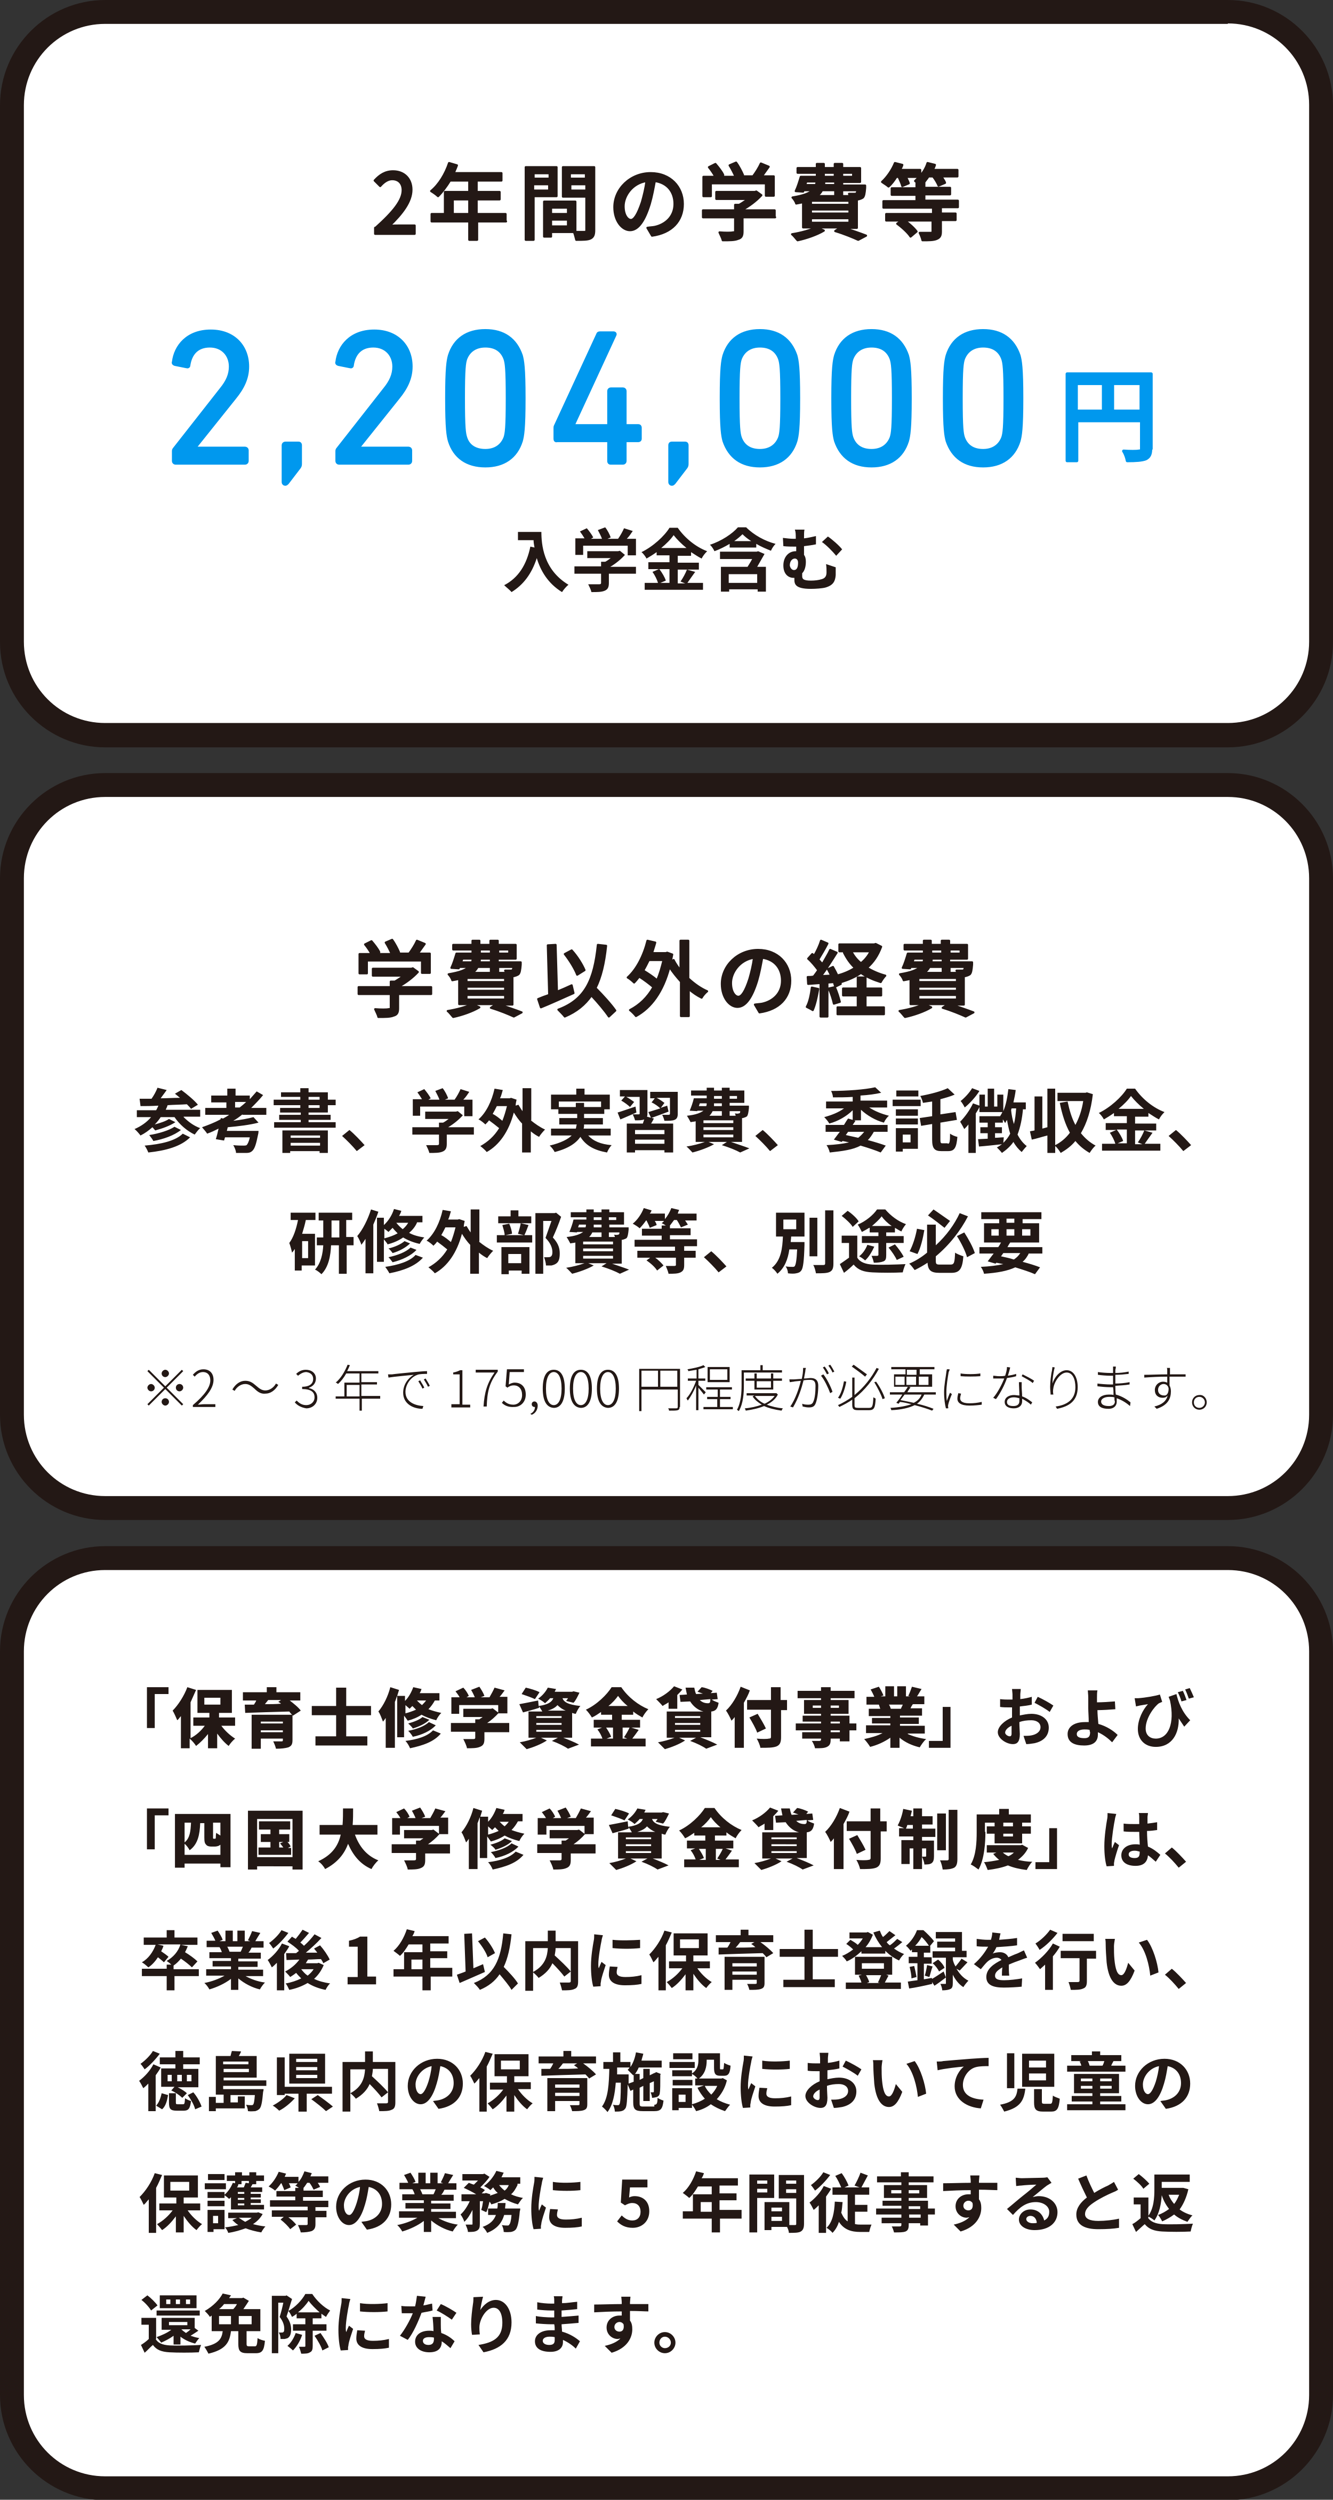
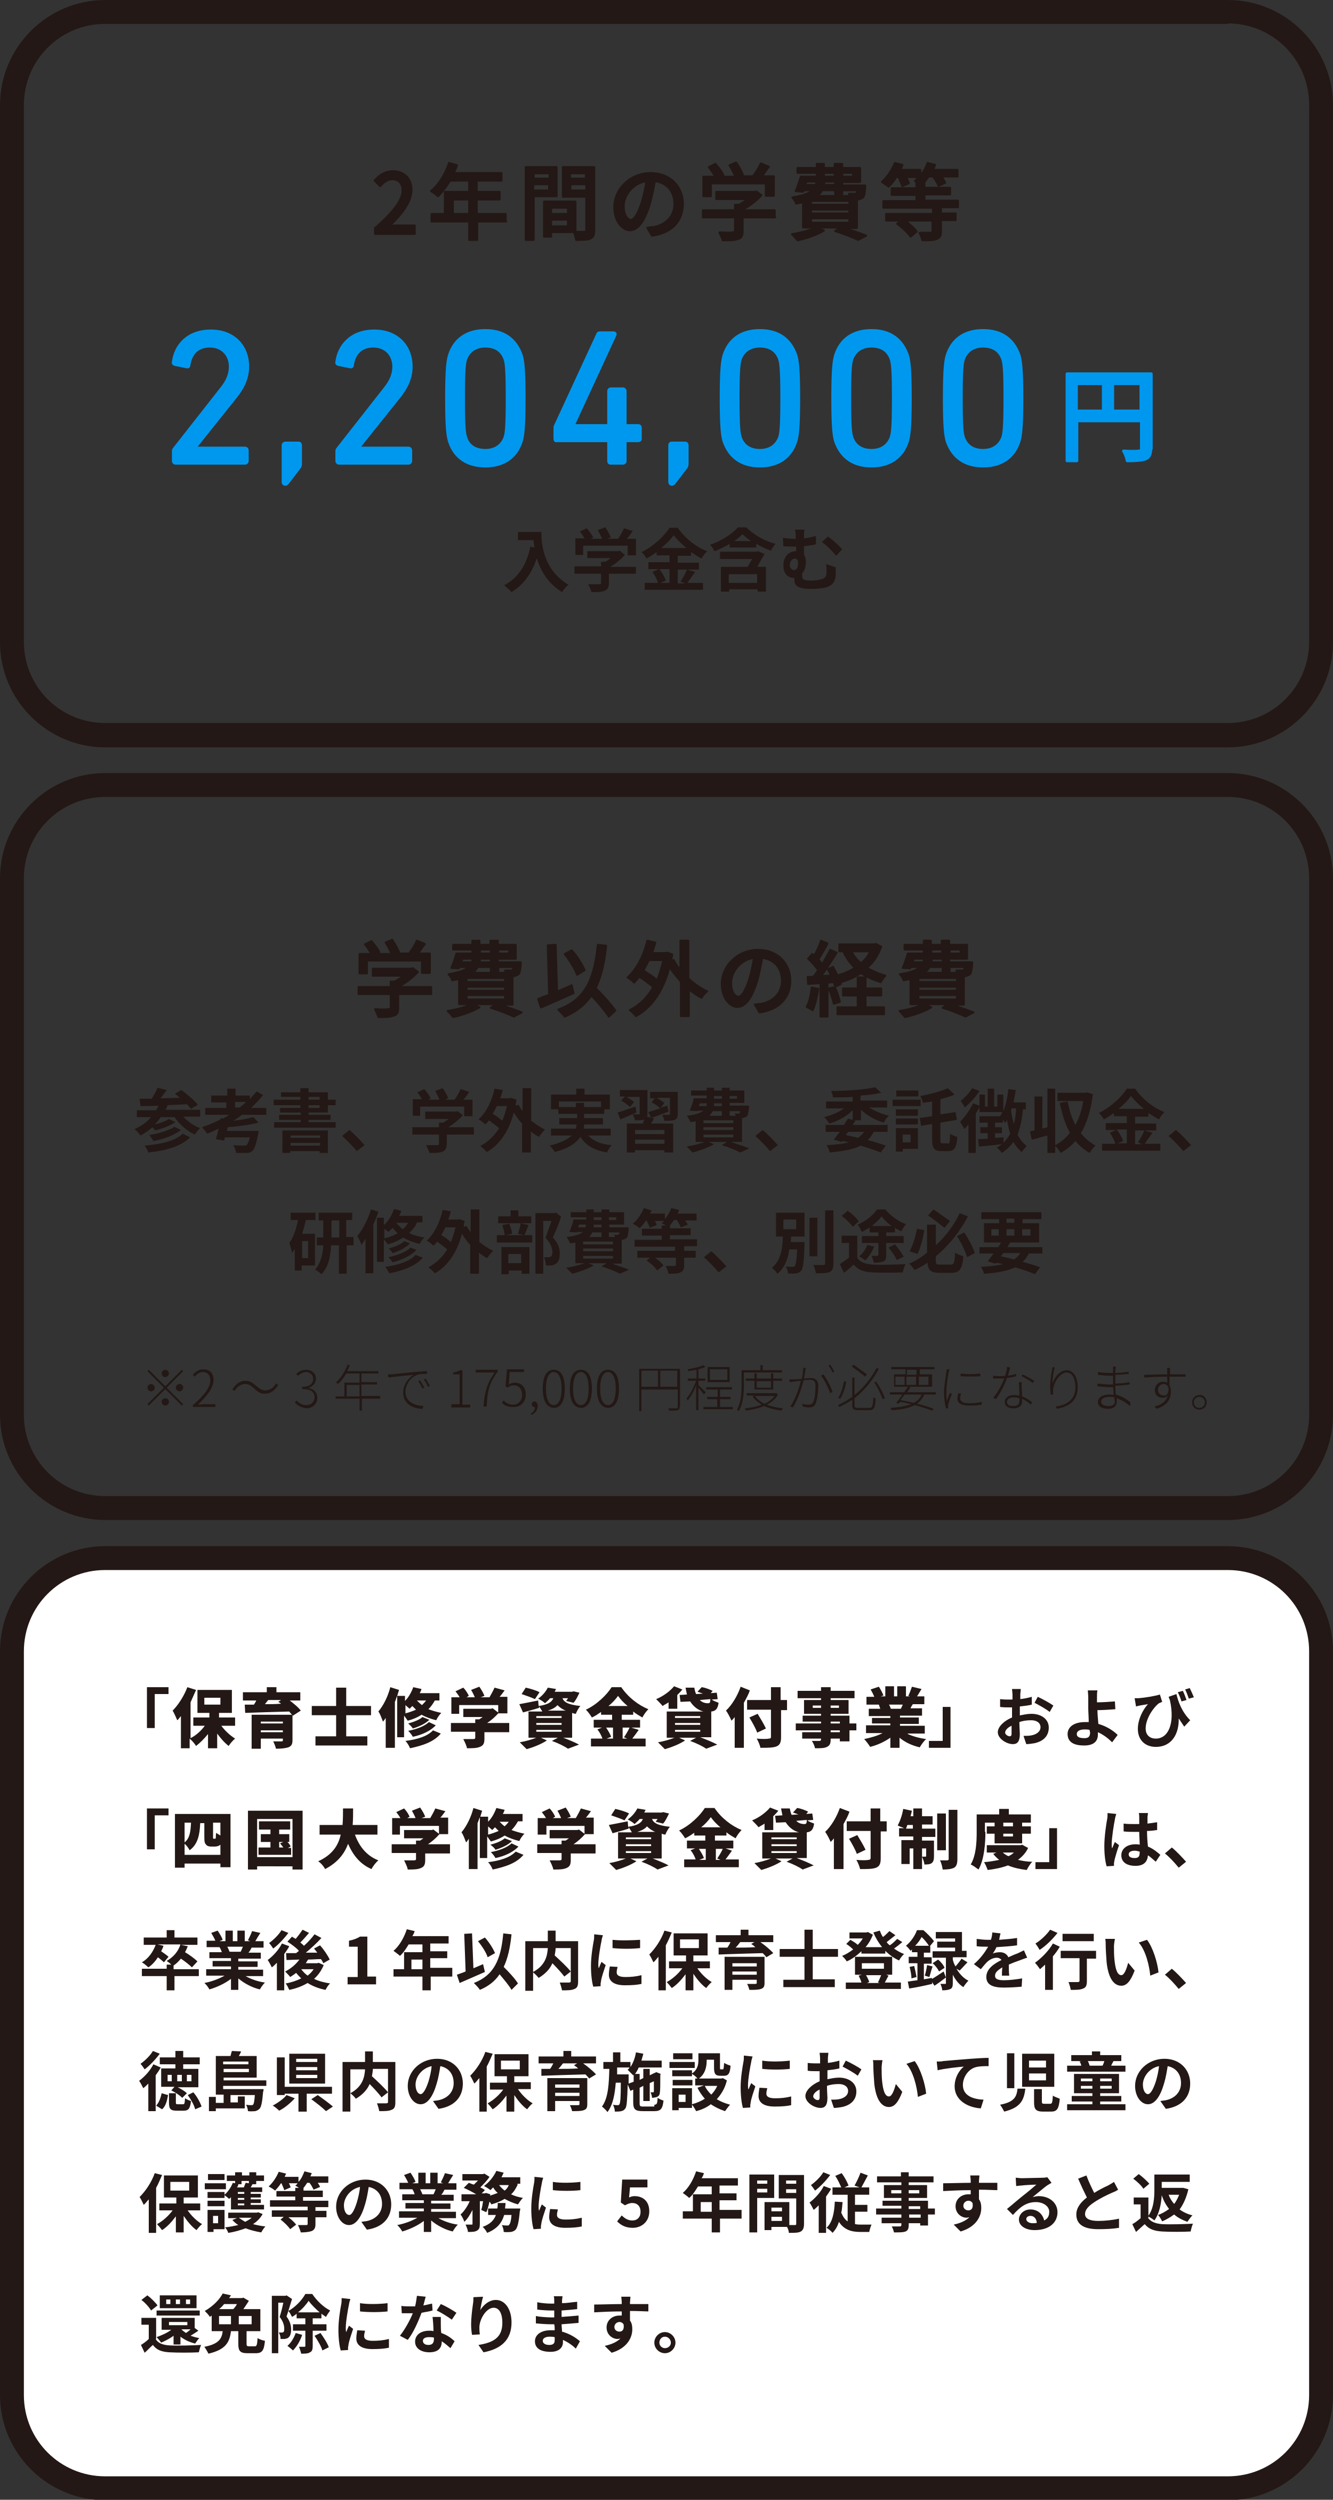
<svg xmlns="http://www.w3.org/2000/svg" id="レイヤー_1" viewBox="0 0 290.3 544.2">
  <rect x="0" y="0" width="290.3" height="544.2" fill="#333333" stroke="none" />
  <style>.st0{fill:#fff}.st1{fill:#231815}</style>
-   <path class="st0" d="M22.9 160.1c-11.2 0-20.3-9.1-20.3-20.3V22.9c0-11.2 9.1-20.3 20.3-20.3h244.5c11.2 0 20.3 9.1 20.3 20.3v116.9c0 11.2-9.1 20.3-20.3 20.3H22.9z" />
  <path class="st1" d="M267.4 5.1c9.8 0 17.7 7.9 17.7 17.7v116.9c0 9.8-7.9 17.7-17.7 17.7H22.9c-9.8 0-17.7-7.9-17.7-17.7V22.9c0-9.8 7.9-17.7 17.7-17.7h244.5m0-5.2H22.9C10.3 0 0 10.3 0 22.9v116.9c0 12.6 10.3 22.9 22.9 22.9h244.5c12.6 0 22.9-10.3 22.9-22.9V22.9C290.3 10.3 280 0 267.4 0z" />
  <path d="M81.8 49.6c3.9-3.5 5.9-6 5.9-8.2 0-1.4-.8-2.4-2.3-2.4-1 0-1.9.7-2.6 1.5l-1.2-1.2c1.1-1.2 2.3-2 4-2 2.4 0 4 1.6 4 4 0 2.6-2 5.2-4.8 7.9.7-.1 1.5-.1 2.2-.1h3.3v1.8h-8.6v-1.3zm28.4-1.4h-6.3v4h-1.7v-4H94v-1.6h2.9v-4.8h5.3v-2.5H98c-.8 1.3-1.7 2.5-2.6 3.4-.3-.3-1-.8-1.5-1.1 1.7-1.4 3.1-3.7 3.9-6.1l1.7.5c-.2.6-.5 1.2-.7 1.7h10.4v1.6h-5.4v2.5h5v1.6h-5v3.2h6.3v1.6zm-8-1.6v-3.2h-3.6v3.2h3.6zm14-3.9v9.5h-1.7V36.4h6.7v6.3h-5zm0-5v1.2h3.5v-1.2h-3.5zm3.4 3.8v-1.4h-3.5v1.4h3.5zm9.8 8.6c0 1-.2 1.5-.8 1.8-.6.3-1.6.3-3.1.3-.1-.4-.3-1.2-.5-1.7h-5v1h-1.5v-7.6h6.8v6.6h2c.3 0 .4-.1.4-.4v-7.3h-5.1v-6.4h6.8v13.7zm-9.4-4.9v1.4h3.7v-1.4H120zm3.7 4.1v-1.5H120v1.5h3.7zm.4-11.6v1.2h3.5v-1.2h-3.5zm3.6 3.8v-1.4h-3.5v1.4h3.5zm13.3 8.1c.6-.1 1.1-.1 1.6-.2 2.3-.5 4.3-2.2 4.3-5 0-2.6-1.5-4.6-4.3-5-.3 1.6-.6 3.3-1.1 5-1.1 3.6-2.5 5.7-4.3 5.7-1.7 0-3.4-2-3.4-5 0-4 3.5-7.4 7.9-7.4 4.3 0 7 3 7 6.7s-2.4 6.3-6.7 6.9l-1-1.7zm-1.2-5.6c.4-1.4.8-3 1-4.6-3.2.5-5 3.3-5 5.5 0 2 .9 3 1.6 3 .7 0 1.5-1.2 2.4-3.9zm29 3.3h-7.1v3.1c0 .9-.2 1.4-1 1.6-.7.3-1.8.3-3.3.3-.1-.5-.5-1.2-.7-1.7 1.2.1 2.5.1 2.9 0 .4 0 .5-.1.5-.3v-3h-7v-1.5h7v-1.2h.9c.7-.4 1.4-.9 2-1.3h-7v-1.5h8.4l.3-.1 1.1.8c-1.1 1.2-2.7 2.4-4.2 3.2v.1h7.1v1.5zm-14-4.6h-1.6v-4.2h2.6c-.3-.6-.9-1.5-1.4-2.1l1.4-.7c.6.7 1.4 1.7 1.7 2.4l-.7.4h3.4c-.3-.7-.8-1.7-1.3-2.5l1.4-.6c.6.8 1.2 2 1.5 2.7l-.8.3h3c.6-.8 1.3-1.9 1.7-2.8l1.7.7-1.5 2.1h2.6v4.2h-1.7v-2.7h-12v2.8zm24.6 7.5c-1.5.9-3.8 1.7-5.7 2.1-.3-.3-.8-1-1.2-1.3 1.9-.3 4.1-.9 5.3-1.5l1.6.7zm4-.7c1.9.6 3.9 1.3 5.2 1.8l-1.7.9c-1.1-.5-3-1.3-5-1.9l1.2-.8h-8.2V44c-.5.1-.9.2-1.5.3-.1-.4-.5-1-.8-1.3 2.4-.4 3.7-.9 4.4-1.6h-2l-.1.3-1.6-.1c.4-.8.8-2.1 1.1-3.1h3.5v-.9h-4.2v-1h4.2v-.9h1.5v.9h2.4v-.9h1.6v.9h3.9v3h-3.9v.8h5v.5c-.1 1.2-.2 1.8-.5 2.1-.3.2-.6.3-1 .4h-.3v6.2h-3.2zm-7.8-10c-.1.3-.2.6-.3.8h2.4c.1-.3.1-.6.2-.8h-2.3zm9.4 4.2h-8.4v.9h8.4v-.9zm0 1.9h-8.4v.9h8.4v-.9zm0 2.9v-1h-8.4v1h8.4zm-6-7.1c-.2.5-.6.9-1.1 1.3h4v-1.3H179zm2.9-1.9h-2.4c0 .3 0 .6-.1.8h2.5v-.8zm-2.5-1h2.4v-.9h-2.4v.9zm4-.9v.9h2.4v-.9h-2.4zm0 3.8v1.3h1.7c-.1-.2-.1-.4-.2-.5h1.2c.2 0 .3 0 .4-.1.1-.1.2-.3.2-.7h-3.3zm21.5 3.7v1.4h3.2v1.4h-3.2v2.5c0 .9-.2 1.3-.9 1.6-.7.3-1.7.3-3.1.3-.1-.5-.4-1.2-.6-1.6h2.4c.3 0 .4-.1.4-.3V48H197c1 .7 2.1 1.7 2.6 2.4l-1.3 1.1c-.5-.8-1.8-2-2.9-2.8l1-.7H193v-1.4h10.2v-1.4h-10.8v-1.4h7.2v-1.4h-5.4V41h5.4v-1.1h.4c-.3-.2-.5-.3-.7-.5l.9-.9h-2.9c.2.5.5 1 .6 1.4l-1.4.6c-.1-.5-.5-1.3-.8-2h-.5c-.5.8-1.1 1.6-1.7 2.1-.3-.3-1-.7-1.4-1 1.1-1 2.2-2.6 2.8-4.1l1.6.4c-.1.4-.3.7-.5 1.1h4.4v1.3c.7-.8 1.3-1.8 1.6-2.8l1.6.4c-.1.4-.3.8-.5 1.1h5.4v1.4H205c.3.5.7 1 .8 1.4l-1.4.6c-.2-.5-.7-1.4-1.2-2h-1c-.3.5-.7.9-1 1.4h.1v1.1h5.6v1.4h-5.6v1.4h7.3v1.4h-3.7z" fill="#231815" stroke="#231815" stroke-width=".473" stroke-linecap="round" stroke-linejoin="round" stroke-miterlimit="10" />
  <path class="st1" d="M117.9 115.7c0 2.8.4 8.3 5.9 11.6-.4.3-1.1 1.1-1.4 1.6-3.1-1.9-4.7-4.7-5.5-7.4-1.1 3.4-2.9 5.8-5.5 7.4-.3-.4-1.2-1.1-1.6-1.5 3.1-1.6 4.9-4.5 5.7-8.4l.9.2c-.1-.6-.2-1.1-.2-1.6h-3.4v-1.8h5.1zm20.5 9.2h-5.8v2c0 .9-.2 1.4-.9 1.7-.7.3-1.6.3-2.9.3-.1-.5-.5-1.3-.7-1.7h2.4c.3 0 .4-.1.4-.3v-2h-5.8v-1.6h5.8v-1h.9c.4-.2.8-.5 1.2-.8h-5.1V120h6.7l.4-.1 1.1.9c-.8.9-2 1.9-3.2 2.6h5.6v1.5zm-11.4-4.1h-1.7v-3.6h2c-.3-.5-.7-1.1-1-1.5l1.5-.7c.5.6 1.1 1.4 1.4 2l-.5.3h2.4c-.2-.6-.6-1.3-.9-1.9l1.6-.6c.5.6 1 1.6 1.2 2.2l-.7.3h2.3c.5-.7 1-1.6 1.3-2.3l1.9.6c-.4.6-.8 1.2-1.3 1.7h2v3.6h-1.8v-2.1H127v2zm24.4 3.7c-.6.8-1.2 1.7-1.7 2.4h3.4v1.5h-12.7v-1.5h2.9c-.2-.7-.7-1.7-1.2-2.4l1.4-.6h-2.3v-1.5h4.6v-1.5H143v-.7c-.7.5-1.5 1-2.2 1.4-.2-.4-.7-1.1-1.1-1.4 2.5-1.2 5-3.5 6.1-5.3h1.8c1.6 2.3 4 4.2 6.4 5.1-.5.5-.9 1-1.2 1.6-.8-.4-1.5-.9-2.3-1.4v.8h-2.9v1.5h4.6v1.5h-4.6v3h1.6l-1-.4c.5-.7 1.1-1.8 1.4-2.6l1.8.5zm-7.8-.6c.6.8 1.2 1.8 1.4 2.5l-1.2.5h2v-3h-2.2zm5.9-4.6c-1.1-.9-2.1-1.9-2.8-2.8-.6.9-1.6 1.9-2.7 2.8h5.5zm13-4.5c1.7 1.7 4.1 3 6.4 3.6-.4.4-.8 1-1 1.5-1-.4-2.2-.9-3.2-1.5v.8h-5.8v-.8c-1 .6-2.2 1.2-3.3 1.6-.2-.4-.6-1.1-1-1.4 2.5-.8 4.9-2.4 6.1-3.8h1.8zm4 5.8c-.5.9-1.1 1.9-1.6 2.8h1.9v5.4H165v-.5h-6.2v.5H157v-5.4h5.8c.3-.5.7-1.1 1-1.7h-7v-1.6h8l.3-.1 1.4.6zm-1.6 4.4h-6.2v1.9h6.2V125zm-1.3-7.2c-.8-.5-1.4-1-1.9-1.5-.5.5-1.1 1-1.8 1.5h3.7zm18.4 5.7v1.7c-.1 1.3-.5 2.2-2.2 2.7-.7.2-2.2.3-3.2.3-3.5 0-3.6-1.1-3.6-2.1v-.3h-.2c-1.1 0-2.2-.8-2.2-2.7 0-1.8 1.1-3.1 2.7-3.1h.1v-1h-.4c-.6 0-1.5 0-2.4-.1l-.1-1.8c.8.1 1.7.2 2.4.2h.4v-.1c0-.9 0-1.4-.2-1.9h2.1c-.1.4-.1 1-.1 1.9.9-.1 1.7-.3 2.6-.5v1.8c-.9.2-1.8.3-2.6.4v1.9c.3.4.4.9.4 1.5 0 .9-.2 1.9-.8 2.5v.6c0 .6.2 1 1.9 1 .8 0 1.7-.1 2.3-.3.8-.2 1.1-.7 1.1-1.5 0-.6 0-1.1-.1-1.8l2.1.7zm-9.1.6c.7 0 .9-.7.9-1.6 0-.6-.3-.9-.7-.9-.6 0-1.1.6-1.1 1.5.1.6.5 1 .9 1zm7.4-7.3c.9.6 2.5 2 3.1 2.8l-1.3 1.4c-.8-1-2.2-2.4-3.1-3l1.3-1.2z" />
  <g fill="#0098ee" stroke="#0098ee" stroke-linecap="round" stroke-linejoin="round" stroke-miterlimit="10">
    <path d="M250.6 97.7c0 1.2-.3 1.8-1.1 2.2-.8.3-2.1.4-4 .4-.1-.6-.4-1.5-.8-2.1 1.4.1 2.8.1 3.3 0 .4 0 .6-.1.6-.5v-6.1h-14.1v8.7h-2.1V81.4h18.3v16.3zm-16.2-8.2h5.9v-6h-5.9v6zm14.1 0v-6h-6.2v6h6.2z" stroke-width=".664" />
    <path d="M37.8 98.3c0-.2 0-.4.2-.6l10.2-13c1.3-1.6 2-3.1 2-4.9 0-2.5-1.7-4.5-4.5-4.5-2.7 0-4.2 1.6-4.6 4.2 0 .3-.2.4-.5.3l-2.5-.5c-.3-.1-.4-.3-.3-.5.4-3.4 3-6.7 8.1-6.7 5 0 8 3.3 8 7.7 0 2.5-1 4.6-2.8 6.8l-8.8 11h11.1c.2 0 .4.2.4.4v2.4c0 .2-.2.4-.4.4H38.2c-.2 0-.4-.2-.4-.4v-2.1zm24.3-1.8H65c.3 0 .4.2.4.4v3.9c0 .4 0 .6-.2.9l-2.6 3.4c-.2.2-.3.3-.5.3s-.4-.2-.4-.4v-8.1c0-.2.2-.4.4-.4zm11.3 1.8c0-.2 0-.4.2-.6l10.2-13c1.3-1.6 2-3.1 2-4.9 0-2.5-1.7-4.5-4.5-4.5-2.7 0-4.2 1.6-4.6 4.2 0 .3-.2.4-.5.3l-2.5-.5c-.3-.1-.4-.3-.3-.5.4-3.4 3-6.7 8.1-6.7 5 0 8 3.3 8 7.7 0 2.5-1 4.6-2.8 6.8l-8.8 11H89c.2 0 .4.2.4.4v2.4c0 .2-.2.4-.4.4H73.8c-.2 0-.4-.2-.4-.4v-2.1zm23.9-11.6c0-6.7.3-8.2.6-9.3 1.1-3.5 3.8-5.4 7.8-5.4s6.6 1.9 7.8 5.4c.3 1.1.6 2.6.6 9.3 0 6.7-.3 8.2-.6 9.3-1.1 3.5-3.8 5.4-7.8 5.4S99 99.5 97.9 96c-.3-1.1-.6-2.6-.6-9.3zm8.4 11.4c2.1 0 3.6-1 4.3-2.8.3-.9.5-2.1.5-8.6s-.2-7.7-.5-8.6c-.7-1.9-2.2-2.8-4.3-2.8s-3.6 1-4.3 2.8c-.3.9-.5 2.1-.5 8.6s.2 7.7.5 8.6c.6 1.9 2.2 2.8 4.3 2.8zm15.2-2.6v-2.3c0-.2 0-.3.1-.5l9.2-19.9c.1-.3.3-.3.6-.3h2.8c.3 0 .4.2.3.4l-9.1 19.7v.1h7.5c.2 0 .3-.1.3-.2v-7.4c0-.2.2-.4.4-.4h2.7c.2 0 .4.2.4.4v7.4c0 .2.1.2.3.2h2.6c.3 0 .4.2.4.4v2.4c0 .3-.2.4-.4.4h-2.6c-.2 0-.3.1-.3.2v4.3c0 .2-.2.4-.4.4H133c-.3 0-.4-.2-.4-.4v-4.3c0-.2-.1-.2-.3-.2h-11c-.3.1-.4-.1-.4-.4zm25.4 1h2.9c.3 0 .4.2.4.4v3.9c0 .4 0 .6-.2.9l-2.6 3.4c-.2.2-.3.3-.5.3s-.4-.2-.4-.4v-8.1c0-.2.1-.4.4-.4zm10.8-9.8c0-6.7.3-8.2.6-9.3 1.1-3.5 3.8-5.4 7.8-5.4s6.6 1.9 7.8 5.4c.3 1.1.6 2.6.6 9.3 0 6.7-.3 8.2-.6 9.3-1.1 3.5-3.8 5.4-7.8 5.4s-6.6-1.9-7.8-5.4c-.3-1.1-.6-2.6-.6-9.3zm8.4 11.4c2.1 0 3.6-1 4.3-2.8.3-.9.5-2.1.5-8.6s-.2-7.7-.5-8.6c-.7-1.9-2.2-2.8-4.3-2.8s-3.6 1-4.3 2.8c-.3.9-.5 2.1-.5 8.6s.2 7.7.5 8.6c.7 1.9 2.2 2.8 4.3 2.8zm15.9-11.4c0-6.7.3-8.2.6-9.3 1.1-3.5 3.8-5.4 7.8-5.4s6.6 1.9 7.8 5.4c.3 1.1.6 2.6.6 9.3 0 6.7-.3 8.2-.6 9.3-1.1 3.5-3.8 5.4-7.8 5.4s-6.6-1.9-7.8-5.4c-.3-1.1-.6-2.6-.6-9.3zm8.4 11.4c2.1 0 3.6-1 4.3-2.8.3-.9.5-2.1.5-8.6s-.2-7.7-.5-8.6c-.7-1.9-2.2-2.8-4.3-2.8s-3.6 1-4.3 2.8c-.3.9-.5 2.1-.5 8.6s.2 7.7.5 8.6c.7 1.9 2.2 2.8 4.3 2.8zm15.9-11.4c0-6.7.3-8.2.6-9.3 1.1-3.5 3.8-5.4 7.8-5.4s6.6 1.9 7.8 5.4c.3 1.1.6 2.6.6 9.3 0 6.7-.3 8.2-.6 9.3-1.1 3.5-3.8 5.4-7.8 5.4s-6.6-1.9-7.8-5.4c-.3-1.1-.6-2.6-.6-9.3zm8.4 11.4c2.1 0 3.6-1 4.3-2.8.3-.9.5-2.1.5-8.6s-.2-7.7-.5-8.6c-.7-1.9-2.2-2.8-4.3-2.8s-3.6 1-4.3 2.8c-.3.9-.5 2.1-.5 8.6s.2 7.7.5 8.6c.7 1.9 2.2 2.8 4.3 2.8z" stroke-width=".718" />
  </g>
-   <path class="st0" d="M22.9 328.4c-11.2 0-20.3-9.1-20.3-20.3V191.2c0-11.2 9.1-20.3 20.3-20.3h244.5c11.2 0 20.3 9.1 20.3 20.3V308c0 11.2-9.1 20.3-20.3 20.3H22.9z" />
  <path class="st1" d="M267.4 173.5c9.8 0 17.7 7.9 17.7 17.7V308c0 9.8-7.9 17.7-17.7 17.7H22.9c-9.8 0-17.7-7.9-17.7-17.7V191.2c0-9.8 7.9-17.7 17.7-17.7h244.5m0-5.2H22.9C10.3 168.3 0 178.6 0 191.2V308c0 12.6 10.3 22.9 22.9 22.9h244.5c12.6 0 22.9-10.3 22.9-22.9V191.2c0-12.6-10.3-22.9-22.9-22.9z" />
  <path d="M93.8 216.4h-7.1v3.1c0 .9-.2 1.4-1 1.6-.7.3-1.8.3-3.3.3-.1-.5-.5-1.2-.7-1.7 1.2.1 2.5.1 2.9 0 .4 0 .5-.1.5-.3v-3h-7v-1.5h7v-1.2h.9c.7-.4 1.4-.9 2-1.3h-6.8v-1.5h8.4l.3-.1 1.1.8c-1.1 1.2-2.7 2.4-4.2 3.2v.1h7.1v1.5zm-13.9-4.5h-1.6v-4.2h2.6c-.3-.6-.9-1.5-1.4-2.1l1.4-.7c.6.7 1.4 1.7 1.7 2.4l-.7.4h3.4c-.3-.7-.8-1.7-1.3-2.5l1.4-.6c.6.8 1.2 2 1.5 2.7l-.8.3h3c.6-.8 1.3-1.9 1.7-2.8l1.7.7-1.5 2.1h2.6v4.2h-1.7v-2.7h-12v2.8zm24.5 7.4c-1.5.9-3.8 1.7-5.7 2.1-.3-.3-.8-1-1.2-1.3 1.9-.3 4.1-.9 5.3-1.5l1.6.7zm4-.7c1.9.6 3.9 1.3 5.2 1.8l-1.7.9c-1.1-.5-3-1.3-5-1.9l1.2-.8H100v-5.5c-.5.1-.9.2-1.5.3-.1-.4-.5-1-.8-1.3 2.4-.4 3.7-.9 4.4-1.6H100l-.1.3-1.6-.1c.4-.8.8-2.1 1.1-3.1h3.5v-.9h-4.2v-1h4.2v-.9h1.5v.9h2.4v-.9h1.6v.9h3.9v3h-3.9v.8h5v.5c-.1 1.2-.2 1.8-.5 2.1-.3.2-.6.3-1 .4h-.3v6.2h-3.2zm-7.7-9.9c-.1.3-.2.6-.3.8h2.4c.1-.3.1-.6.2-.8h-2.3zm9.3 4.2h-8.4v.9h8.4v-.9zm0 1.9h-8.4v.9h8.4v-.9zm0 2.8v-1h-8.4v1h8.4zm-6-7.1c-.2.5-.6.9-1.1 1.3h4v-1.3H104zm2.9-1.8h-2.4c0 .3 0 .6-.1.8h2.5v-.8zm-2.4-1.1h2.4v-.9h-2.4v.9zm4-.9v.9h2.4v-.9h-2.4zm0 3.8v1.3h1.7c-.1-.2-.1-.4-.2-.5h1.2c.2 0 .3 0 .4-.1.1-.1.2-.3.2-.7h-3.3zm16.4 5.7c-2.5 1.1-5.1 2.3-7.1 3.1l-.6-1.8c.7-.3 1.5-.6 2.4-.9l-.3-10.8 1.7-.1.3 10.2c1-.4 2.1-.9 3.2-1.4l.4 1.7zm7.7 5.1c-.8-1.2-2.3-3-3.8-4.6-1.4 2-3.2 3.5-5.8 4.6-.3-.4-1-1.1-1.4-1.5 5.9-2.2 7.8-6.5 8.6-14.1l1.8.2c-.4 3.8-1.1 6.8-2.3 9.2 1.6 1.6 3.4 3.6 4.3 4.9l-1.4 1.3zm-6.9-9.1c-.5-1.3-1.6-3.1-2.7-4.5l1.5-.8c1.2 1.3 2.3 3.1 2.8 4.3l-1.6 1zm24.3.9c1.2 1.1 2.6 2.1 4 2.7-.4.3-1 1-1.2 1.4-1-.5-1.9-1.1-2.8-1.9v5.9h-1.7v-7.5c-.9-1-1.8-2.1-2.5-3.2-1.4 5.4-4 8.9-7.3 10.7-.3-.4-.9-1-1.3-1.3 2.1-1.1 3.8-2.7 5.1-5-.8-.7-2-1.6-3.1-2.3-.4.5-.7.9-1.1 1.3-.3-.3-1-.9-1.4-1.1 2-1.8 3.5-4.8 4.3-8l1.7.4c-.2.8-.5 1.6-.7 2.3h3l.3-.1 1.1.4-.3 1.5.6-.3c.4.8.9 1.5 1.5 2.3v-6.5h1.7v8.3zm-8.7-4.1c-.4.8-.8 1.6-1.2 2.3 1 .6 2.2 1.4 3 2.1.6-1.3 1-2.8 1.4-4.4h-3.2zm23.1 9.7c.6-.1 1.1-.1 1.6-.2 2.3-.5 4.3-2.2 4.3-5 0-2.6-1.5-4.6-4.3-5-.3 1.6-.6 3.3-1.1 5-1.1 3.6-2.5 5.7-4.3 5.7-1.7 0-3.4-2-3.4-5 0-4 3.5-7.4 7.9-7.4 4.3 0 7 3 7 6.7s-2.4 6.3-6.7 6.9l-1-1.7zm-1.2-5.6c.4-1.4.8-3 1-4.6-3.2.5-5 3.3-5 5.5 0 2 .9 3 1.6 3 .7 0 1.5-1.1 2.4-3.9zm15 2.2c-.3 1.7-.7 3.5-1.2 4.6-.3-.2-.9-.5-1.3-.7.6-1.1.9-2.7 1.1-4.2l1.4.3zm2-1.4v7.4h-1.5V214l-2.7.2-.1-1.5c.4 0 .8 0 1.3-.1.3-.4.7-.9 1-1.4-.6-.8-1.4-1.8-2.2-2.5l.9-1c.1.1.3.2.4.4.6-1 1.2-2.3 1.5-3.3l1.4.6c-.6 1.2-1.4 2.5-2 3.5.3.3.6.7.9 1 .6-1.1 1.3-2.2 1.7-3.1l1.4.6c-1 1.6-2.2 3.5-3.4 5.1l2.2-.1c-.2-.5-.5-1-.7-1.4l1.1-.5c.7 1.2 1.4 2.7 1.7 3.7l-1.2.6c-.1-.3-.2-.6-.3-1l-1.4.1zm1.6 1c.5 1 .9 2.4 1.1 3.2l-1.3.4c-.2-.9-.6-2.2-1.1-3.3l1.3-.3zm10.1-8.8c-.7 1.9-1.7 3.4-3.1 4.6 1.2.7 2.5 1.3 4 1.7-.3.3-.8 1-1 1.4-1.6-.5-3-1.1-4.3-2-1.3.9-2.7 1.5-4.3 2-.2-.4-.6-1-.9-1.4 1.4-.4 2.7-.9 3.9-1.7-1-.9-1.8-2.1-2.4-3.3l.9-.3h-1.9v-1.5h7.6l.3-.1 1.2.6zm-3.5 13.2h4.1v1.5h-10.1v-1.5h4.4v-2.6h-3.2v-1.5h3.2v-2.4h1.7v2.4h3.4v1.5h-3.4v2.6zm-3-12.2c.5 1 1.2 1.9 2.1 2.6.9-.7 1.6-1.6 2.1-2.6h-4.2zm17.4 12.2c-1.5.9-3.8 1.7-5.7 2.1-.3-.3-.8-1-1.2-1.3 1.9-.3 4.1-.9 5.3-1.5l1.6.7zm4-.7c1.9.6 3.9 1.3 5.2 1.8l-1.7.9c-1.1-.5-3-1.3-5-1.9l1.2-.8h-8.2v-5.5c-.5.1-.9.2-1.5.3-.1-.4-.5-1-.8-1.3 2.4-.4 3.7-.9 4.4-1.6h-2.1l-.1.3-1.6-.1c.4-.8.8-2.1 1.1-3.1h3.5v-.9H197v-1h4.2v-.9h1.5v.9h2.4v-.9h1.6v.9h3.9v3h-3.9v.8h5v.5c-.1 1.2-.2 1.8-.5 2.1-.3.2-.6.3-1 .4h-.3v6.2h-3.1zm-7.8-9.9c-.1.3-.2.6-.3.8h2.4c.1-.3.1-.6.2-.8H199zm9.4 4.2H200v.9h8.4v-.9zm0 1.9H200v.9h8.4v-.9zm0 2.8v-1H200v1h8.4zm-6-7.1c-.2.5-.6.9-1.1 1.3h4v-1.3h-2.9zm2.9-1.8h-2.4c0 .3 0 .6-.1.8h2.5v-.8zm-2.5-1.1h2.4v-.9h-2.4v.9zm4-.9v.9h2.4v-.9h-2.4zm0 3.8v1.3h1.7c-.1-.2-.1-.4-.2-.5h1.2c.2 0 .3 0 .4-.1.1-.1.2-.3.2-.7h-3.3z" fill="#231815" stroke="#231815" stroke-width=".447" stroke-linecap="round" stroke-linejoin="round" stroke-miterlimit="10" />
  <path class="st1" d="M40 243.2c1 1 2.2 1.9 3.6 2.4-.4.3-.9 1-1.2 1.4-1.7-.8-3.3-2.2-4.4-3.8h-3c-.4.6-.8 1.1-1.3 1.6 1.1-.3 2.4-.7 3.1-1.2l1.4.7c-1.2.8-2.9 1.4-4.4 1.8-.2-.2-.4-.5-.6-.7-.8.7-1.6 1.3-2.6 1.8-.3-.4-.9-1.1-1.3-1.4 1.4-.6 2.7-1.5 3.6-2.6h-3.1v-1.5H34c.2-.3.3-.6.5-1-1.5.1-2.8.1-3.9.1l-.2-1.6H33c.5-.7 1-1.6 1.3-2.4l2 .5c-.4.6-.9 1.2-1.3 1.8 1.3 0 2.7-.1 4.2-.1-.4-.3-.7-.6-1.1-.9l1.4-.8c1.2.9 2.8 2.2 3.6 3.2l-1.5.9c-.2-.3-.5-.6-.9-1-1.4.1-2.8.1-4.2.2-.1.4-.3.7-.4 1h7.5v1.5H40zm1.4 4.4c-2 2-5.3 2.9-9.1 3.3-.2-.5-.5-1.1-.8-1.5 3.5-.3 6.7-1 8.3-2.6l1.6.8zm-2-1.6c-1.5 1.2-3.8 2-6 2.4-.2-.4-.6-.9-.9-1.3 2-.3 4.3-1 5.5-1.8l1.4.7zm13.4-3.4c-.6.5-1.3 1-2 1.4 1.7-.2 3.3-.5 4.4-.8l1.1 1.2c-1.9.5-4.4.8-6.7 1l-.2.8h6.9s0 .5-.1.8c-.4 2-.7 3-1.2 3.5-.4.4-.8.5-1.4.5h-2.2c0-.5-.3-1.2-.6-1.7.9.1 1.8.1 2.2.1.3 0 .5 0 .7-.1.2-.2.5-.7.7-1.7H49l-.2.7-1.8-.3c.2-.6.4-1.4.6-2.3-.8.4-1.6.8-2.5 1.1-.2-.4-.8-1-1.1-1.4 1.4-.5 2.7-1 4-1.7l.1-.3.5.1c.5-.3.9-.5 1.3-.8h-5.2v-1.5h4.6V240H46v-1.5h3.5V237h1.8v1.5h3.1v.8c.5-.6 1-1.1 1.5-1.7l1.4.8c-.8 1-1.7 1.9-2.6 2.8H58v1.5h-5.2zm-.6-1.5c.5-.4 1-.8 1.4-1.2h-2.4v1.2h1zm15 1.1v.5H72v1.1h-4.8v.5h5.9v1.2H59.7v-1.2h5.8v-.5h-4.7v-1.1h4.7v-.5H61v-1h4.4v-.6h-5.8v-1.2h5.8v-.6h-4.2v-1h4.2v-.9h1.8v.9h4.2v1.6h1.7v1.2h-1.7v1.6h-4.2zm-5.7 3.9h9.9v4.9h-1.8v-.4h-6.4v.4h-1.7v-4.9zm1.8 1.1v.5h6.4v-.5h-6.4zm6.4 2.2v-.6h-6.4v.6h6.4zm-2.5-10h2.4v-.6h-2.4v.6zm0 1.8h2.4v-.6h-2.4v.6zm10.5 9.4c-.9-1.1-2.2-2.4-3.2-3.3l1.6-1.3c1.1.9 2.5 2.4 3.3 3.3l-1.7 1.3zm25.4-3.6h-5.8v2c0 .9-.2 1.4-.9 1.7-.7.3-1.6.3-2.9.3-.1-.5-.5-1.3-.7-1.7h2.4c.3 0 .4-.1.4-.3v-2h-5.8v-1.6h5.8v-1h.9c.4-.2.8-.5 1.2-.8h-5.1V242h6.7l.4-.1 1.1.9c-.8.9-2 1.9-3.2 2.6h5.6v1.6zm-11.5-4.1h-1.7v-3.6h2c-.3-.5-.7-1.1-1-1.5l1.5-.7c.5.6 1.1 1.4 1.4 2l-.5.3h2.4c-.2-.6-.6-1.3-.9-1.9l1.6-.6c.5.6 1 1.6 1.2 2.2l-.7.3H99c.5-.7 1-1.6 1.3-2.3l1.9.6c-.4.6-.8 1.2-1.3 1.7h2v3.6h-1.8v-2.1h-9.6v2zm24 1c1 .8 2 1.5 3.1 2-.4.4-1 1.1-1.3 1.6-.6-.3-1.2-.7-1.8-1.2v4.6h-1.9v-6.3c-.7-.7-1.3-1.6-1.8-2.4-1.1 4.2-3.2 7.1-5.9 8.6-.3-.4-1-1-1.4-1.3 1.6-.9 3-2.1 4.1-3.9-.6-.5-1.5-1.2-2.2-1.7-.2.3-.5.6-.8.9-.3-.3-1-.9-1.5-1.1 1.7-1.5 2.9-4 3.5-6.7l1.8.3c-.2.6-.3 1.2-.6 1.8h2.1l.3-.1 1.2.4c-.1.5-.2.9-.2 1.3l.6-.2c.3.5.6 1 .9 1.4v-5h1.9v7zm-7.4-3.1c-.3.6-.6 1.2-.9 1.7.8.4 1.5 1 2.1 1.5.4-1 .7-2 1-3.2h-2.2zm19.9 6.4c1.1 1.2 2.7 1.9 5.1 2.1-.4.4-.8 1.1-1 1.6-2.8-.5-4.6-1.5-5.8-3.4-.9 1.3-2.5 2.5-5.6 3.3-.2-.4-.7-1.1-1.1-1.4 2.5-.6 4-1.4 4.8-2.2H120v-1.5h5.4c.1-.3.1-.6.2-.9h-3.8v-1.4h3.9v-.9h-4.1v-1H120v-3.2h5.5V237h1.8v1.3h5.5v3.2h-1.2v1h-4.4v.9h4.1v1.4h-4.1c0 .3 0 .6-.1.9h5.9v1.5h-4.9zm-2.7-6.2v-.9h1.8v.9h3.7v-1.2h-9.2v1.2h3.7zm13.2 1.2c-1.2.5-2.5 1.1-3.5 1.5l-.6-1.5c1-.3 2.4-.8 3.9-1.3l.2 1.3zm3.8 1.3c-.2.4-.4.8-.6 1.1h4.8v6.3h-1.9v-.5h-6.4v.5h-1.8v-6.3h3.5l.3-.9c-.5.2-1.1.2-2 .2-.1-.4-.3-.9-.5-1.3h1.3c.2 0 .2-.1.2-.2v-3.6h-2.9c.6.3 1.3.8 1.7 1.1l-.9 1.1c-.4-.4-1.2-1-1.9-1.4l.8-.9H135v-1.4h6v5c0 .3 0 .6-.1.8l1.5.4zm2.3 2.5h-6.4v.9h6.4v-.9zm0 3v-.9h-6.4v.9h6.4zm2.9-6.5c0 .7-.2 1.1-.7 1.3-.5.2-1.2.2-2.2.2-.1-.4-.3-1-.5-1.3h1.4c.2 0 .3-.1.3-.2V239H143c.6.3 1.3.8 1.7 1.1l-.8 1.1c.4-.2.9-.3 1.4-.5l.3 1.3c-1.3.5-2.7 1-3.8 1.4l-.6-1.3c.7-.2 1.6-.5 2.6-.8-.4-.4-1.2-1-1.9-1.3l.7-.9h-1v-1.4h6v4.8zm11.6 6.1c1.4.5 3 1 4 1.4l-2 .9c-.9-.5-2.4-1.1-4-1.6l1.1-.7h-4l1.2.5c-1.2.7-3.1 1.4-4.7 1.8-.3-.3-.9-1-1.3-1.3 1.4-.2 2.9-.6 4-1h-2v-4.5c-.3.1-.7.1-1.1.2-.2-.4-.6-1.1-.8-1.4 1.9-.2 2.9-.6 3.6-1.1h-1.3l-.1.1-1.6-.1c.3-.7.7-1.8.9-2.7h2.8v-.6h-3.4v-1.1h3.4v-.6h1.6v.6h1.7v-.6h1.7v.6h3.2v2.7h-3.2v.6h4.2v.5c-.1 1-.2 1.5-.4 1.8-.2.2-.6.3-.9.4h-.2v5.2h-2.4zm-7-7.8h1.6c.1-.2.1-.4.1-.6h-1.5l-.2.6zm7.5 3.1h-6.5v.6h6.5v-.6zm0 1.5h-6.5v.6h6.5v-.6zm-6.5 2.2h6.5v-.6h-6.5v.6zm2-5.7c-.2.4-.4.7-.7 1h2.7v-1h-2zm2-1.7h-1.7v.6h1.7v-.6zm-1.7-1h1.7v-.6h-1.7v.6zm3.4-.6v.6h1.6v-.6h-1.6zm0 3.3v1h1.3c0-.2-.1-.4-.2-.5.3 0 .7.1.8 0 .1 0 .2 0 .3-.1.1-.1.1-.2.1-.4h-2.3zm8.8 8.7c-.9-1.1-2.2-2.4-3.2-3.3l1.6-1.3c1.1.9 2.5 2.4 3.3 3.3l-1.7 1.3zm19.5-6.7H186l.3.1-.6.9h7.6v1.5h-3c-.4.7-.8 1.3-1.3 1.8 1.5.4 2.8.8 3.9 1.2l-1.1 1.5c-1.2-.5-2.7-1-4.4-1.5-1.6.9-3.9 1.2-6.7 1.5-.1-.5-.4-1.2-.7-1.6 2-.1 3.6-.3 4.9-.6-.4-.1-.9-.2-1.4-.3l-.2.2-1.7-.5c.4-.5.8-1.1 1.3-1.7h-3.1v-1.5h4c.3-.5.6-1 .9-1.4l1 .3v-2.1c-1.3 1.3-3.2 2.4-5.1 2.9-.2-.4-.7-1-1.1-1.4 1.5-.4 3.1-1 4.3-1.9h-3.9v-1.5h5.8v-1c-1.5.1-2.9.1-4.3.1 0-.4-.2-1-.4-1.4 3.4 0 7.4-.3 9.6-.8l1.3 1.2c-1.3.3-2.8.5-4.5.6v1.1h5.8v1.5h-3.9c1.2.8 2.7 1.4 4.3 1.8-.4.3-.9 1-1.1 1.5-1.9-.5-3.7-1.6-5-2.8v2.3zm-2.5 2.5l-.5.7 2.7.6c.5-.4.9-.8 1.3-1.3h-3.5zm15.8-5.6h-6.1v-1.4h6.1v1.4zm-.6 9.3h-3.3v.6h-1.5v-5.1h4.8v4.5zm-4.8-8.6h4.8v1.4h-4.8v-1.4zm0 2h4.8v1.3h-4.8v-1.3zm4.9-4.8h-4.8v-1.3h4.8v1.3zm-3.4 8.3v1.7h1.7V247h-1.7zm9.8 2c.4 0 .5-.4.5-2.2.4.3 1.1.6 1.6.7-.2 2.3-.6 3.1-2 3.1H205c-1.5 0-2-.6-2-2.5v-3.4l-2.4.4-.3-1.7 2.7-.4v-3.2c-.7.1-1.3.2-2 .3-.1-.4-.3-1.1-.6-1.5 2.2-.4 4.5-1 6-1.7l1.5 1.4c-.9.4-2 .7-3.1 1v3.3l3.3-.5.3 1.7-3.6.6v3.7c0 .7.1.8.4.8h1.2zm16.4-7.7c-.2 2.3-.6 4.1-1.2 5.7.5 1 1.2 1.9 2 2.5-.3.3-.8.9-1.1 1.3-.7-.6-1.3-1.3-1.8-2.2-.6.9-1.5 1.7-2.5 2.4-.2-.3-.8-.9-1.1-1.2.4-.2.8-.5 1.1-.7-1.8.2-3.6.4-5 .5l-.2-1.6 2.1-.1v-1.2h-1.6v-1.3h1.6v-1h-1.8V243h4.5c.2-.3.3-.5.5-.9h-5V241c-.2.5-.5.9-.8 1.4v8.6h-1.6v-6.2c-.3.4-.6.7-.9 1-.2-.4-.7-1.3-.9-1.6 1-1 2.1-2.5 2.8-4l1.4.5v-2.4h1.2v2.6h.6V237h1.4v3.9h.7v-2.6h1.3v3.6c.6-1.4.9-3.1 1.1-4.8l1.6.2c-.1.9-.3 1.8-.5 2.7h2.7v1.5h-.6zm-9.5-3.8c-.8 1.3-2.1 2.7-3.2 3.6-.2-.4-.6-1.1-.9-1.4.9-.7 2-1.9 2.5-2.8l1.6.6zm5.2 11.3c.6-.6 1.1-1.2 1.5-2-.3-.9-.5-1.9-.7-3-.1.2-.3.5-.4.7-.1-.2-.3-.5-.5-.8v.7h-1.7v1h1.5v1.3h-1.5v1c.6 0 1.2-.1 1.9-.1l-.1 1.2zm1.8-7.5c0 .1-.1.3-.1.4.1 1 .3 2 .6 3 .3-1 .4-2.2.5-3.4h-1zm17.7-3.1c-.4 3.5-1.3 6.3-2.6 8.5.9 1.1 1.9 2 3.2 2.7-.4.3-1 1.1-1.3 1.6-1.2-.7-2.2-1.5-3.1-2.6-.9 1.1-2 1.9-3.2 2.6-.3-.5-.8-1.2-1.2-1.5v1.5h-1.7v-3.8c-1.2.3-2.4.7-3.4.9l-.4-1.8c.3-.1.7-.1 1-.2v-7.4h1.7v7l1.1-.3V237h1.7v12.3c1.2-.6 2.3-1.5 3.2-2.7-1-1.8-1.7-4-2.2-6.5l1.7-.3c.4 1.9.9 3.6 1.7 5.1.8-1.5 1.4-3.2 1.7-5.2h-5.6v-1.8h6.1l.3-.1 1.3.4zm13 8.4c-.6.8-1.2 1.7-1.7 2.4h3.4v1.5H240V249h2.9c-.2-.7-.7-1.7-1.2-2.4l1.4-.6h-2.3v-1.5h4.6V243h-2.8v-.7c-.7.5-1.5 1-2.2 1.4-.2-.4-.7-1.1-1.1-1.4 2.5-1.2 5-3.5 6.1-5.3h1.8c1.6 2.3 4 4.2 6.4 5.1-.5.5-.9 1-1.2 1.6-.8-.4-1.5-.9-2.3-1.4v.8h-2.9v1.5h4.6v1.5h-4.6v3h1.6l-1-.4c.5-.7 1.1-1.8 1.4-2.6l1.8.5zm-7.8-.7c.6.8 1.2 1.8 1.4 2.5l-1.2.5h2v-3h-2.2zm5.9-4.5c-1.1-.9-2.1-1.9-2.8-2.8-.6.9-1.6 1.9-2.7 2.8h5.5zm8.6 9.2c-.9-1.1-2.2-2.4-3.2-3.3l1.6-1.3c1.1.9 2.5 2.4 3.3 3.3l-1.7 1.3zm-191.1 15c-.2 1-.5 2-.8 3h2.8v6.9h-2.9v1.1h-1.5v-4.7c-.2.3-.4.6-.6.8-.1-.5-.4-1.6-.6-2.1.9-1.2 1.5-3 1.9-5h-1.6V264h5.4v1.6h-2.1zm.5 4.6h-1.3v3.7h1.3v-3.7zm10 .9h-1.6v6.2h-1.7v-6.2h-1.7c-.1 2.2-.5 4.7-2.1 6.3-.3-.3-.9-.8-1.4-1 1.3-1.4 1.7-3.5 1.8-5.3H69v-1.7h1.4v-3.7h-1V264h7.3v1.6h-1.3v3.7H77v1.8zm-3.2-1.7v-3.7h-1.7v3.7h1.7zm8.5-5.6c-.3.9-.7 1.9-1.1 2.8v10.6h-1.7v-7.5c-.3.5-.6.9-.9 1.3-.1-.4-.6-1.5-.9-1.9 1.2-1.4 2.3-3.6 3-5.8l1.6.5zm8.4 2.4c-.4.9-1 1.6-1.7 2.2.9.5 2 .8 3.3 1-.3.3-.8 1-1 1.4-1.4-.3-2.6-.8-3.6-1.4-1 .7-2.2 1.2-3.4 1.5-.1-.3-.5-.7-.8-1.1v4.9h-1.5v-9.6h1.5v1.6c1-.9 1.8-2.2 2.2-3.5l1.6.4c-.1.4-.3.8-.5 1.1H92v1.4h-1.2zm-7.1 3.4c1.1-.3 2-.6 2.9-1.1-.4-.4-.8-.8-1.1-1.2l-.9.9c-.2-.2-.6-.5-.9-.7v2.1zm8.4 4.2c-1.6 1.8-4.2 2.8-7.3 3.4-.2-.4-.6-1-.9-1.4 2.8-.4 5.4-1.2 6.6-2.6l1.6.6zm-2.8-3.1c-.9.9-2.4 1.7-3.8 2.1-.2-.3-.6-.8-.9-1 1.3-.3 2.7-.9 3.5-1.6l1.2.5zm1.4 1.4c-1.2 1.3-3.2 2.2-5.2 2.7-.2-.3-.6-.8-.9-1.1 1.9-.4 3.8-1.1 4.8-2.1l1.3.5zm-4.4-5.9c.4.5.9 1 1.4 1.4.5-.4.9-.9 1.2-1.4h-2.6zm18 4.1c1 .8 2 1.5 3.1 2-.4.4-1 1.1-1.3 1.6-.6-.3-1.2-.7-1.8-1.2v4.6h-1.9V271c-.7-.7-1.3-1.6-1.8-2.4-1.1 4.2-3.2 7.1-5.9 8.6-.3-.4-1-1-1.4-1.3 1.6-.9 3-2.1 4.1-3.9-.6-.5-1.5-1.2-2.2-1.7-.2.3-.5.6-.8.9-.3-.3-1-.9-1.5-1.1 1.7-1.5 2.9-4 3.5-6.7l1.8.3c-.2.6-.3 1.2-.6 1.8h2.1l.3-.1 1.2.4c-.1.5-.2.9-.2 1.3l.6-.2c.3.5.6 1 .9 1.4v-5h1.9v7zm-7.3-3.1c-.3.6-.6 1.2-.9 1.7.8.4 1.5 1 2.1 1.5.4-1 .7-2 1-3.2H97zm18.1-.5c-.3.8-.6 1.6-.9 2.2h1.7v1.6h-7.7v-1.6h1.7c0-.6-.3-1.5-.5-2.2l1.5-.3c.3.7.6 1.6.6 2.2l-1.4.3h4l-1.3-.3c.2-.6.5-1.6.6-2.3l1.7.4zm.6-.4h-7.2v-1.5h2.7v-1.3h1.7v1.3h2.8v1.5zm-6.6 5.2h6.2v5.8h-1.7v-.7h-2.8v.8h-1.6v-5.9zm1.6 1.5v2h2.8v-2h-2.8zm11.5-8.1c-.5 1.5-1.2 3.2-1.8 4.5 1.3 1.4 1.5 2.5 1.5 3.5 0 1.1-.2 1.8-.8 2.2-.3.2-.6.3-1 .4h-1.2c0-.5-.2-1.2-.4-1.8h.8c.2 0 .4 0 .6-.1.3-.2.4-.5.4-1 0-.8-.3-1.9-1.5-3.1.4-1.1.9-2.6 1.3-3.7h-1.8v11.5h-1.7v-13.2h4.2l.3-.1 1.1.9zM133 275c1.4.5 3 1 4 1.4l-2 .9c-.9-.5-2.4-1.1-4-1.6l1.1-.7h-4l1.2.5c-1.2.7-3.1 1.4-4.7 1.8-.3-.3-.9-1-1.3-1.3 1.4-.2 2.9-.6 4-1h-2v-4.5c-.3.1-.7.1-1.1.2-.2-.4-.6-1.1-.8-1.4 1.9-.2 2.9-.6 3.6-1.1h-1.3l-.1.1-1.6-.1c.3-.7.7-1.8.9-2.7h2.8v-.5h-3.4v-1.1h3.4v-.6h1.6v.6h1.7v-.6h1.7v.6h3.2v2.7h-3.2v.6h4.2v.5c-.1 1-.2 1.5-.4 1.8-.2.2-.6.3-.9.4h-.2v5.2H133zm-7.1-7.8h1.6c.1-.2.1-.4.1-.6h-1.5l-.2.6zm7.5 3.1H127v.6h6.5v-.6zm0 1.5H127v.6h6.5v-.6zM127 274h6.5v-.6H127v.6zm2-5.7c-.2.4-.4.7-.7 1h2.7v-1h-2zm2-1.7h-1.7v.6h1.7v-.6zm-1.7-1h1.7v-.6h-1.7v.6zm3.3-.6v.6h1.6v-.6h-1.6zm0 3.3v1h1.3c0-.2-.1-.4-.2-.5.3 0 .7.1.8 0 .1 0 .2 0 .3-.1.1-.1.1-.2.1-.4h-2.3zm16.4 3.1v.9h2.5v1.5H149v1.6c0 .9-.2 1.3-.8 1.6-.6.3-1.5.3-2.6.3-.1-.5-.4-1.2-.6-1.7h1.9c.2 0 .3-.1.3-.2v-1.6h-4.5c.7.5 1.4 1.2 1.8 1.7l-1.4 1.1c-.4-.7-1.4-1.6-2.3-2.2l.8-.6h-2.8v-1.5h8.2v-.9h-8.8v-1.5h5.9v-.9h-4.3v-1.5h4.3v-.7h.9c-.3-.2-.6-.4-.9-.5.2-.2.4-.3.5-.5h-2c.2.3.4.7.4.9l-1.5.6c-.1-.4-.4-1-.7-1.6h-.1c-.5.7-.9 1.2-1.4 1.7-.3-.3-1.1-.8-1.5-1 1-.8 1.9-2.1 2.4-3.4l1.7.5c-.1.3-.2.5-.4.7h3.3v1.2c.6-.7 1.1-1.6 1.4-2.4l1.7.4c-.1.2-.2.5-.3.8h4.1v1.5h-2.5c.2.3.5.7.6.9l-1.5.6c-.2-.4-.5-1-.9-1.6h-.6l-.9 1.2v.6h4.5v1.5h-4.5v.9h5.9v1.5H149zm7.5 5.6c-.9-1.1-2.2-2.4-3.2-3.3l1.6-1.3c1.1.9 2.5 2.4 3.3 3.3l-1.7 1.3zm18.7-6.6v.6c-.1 3.6-.3 5.1-.7 5.6-.3.4-.6.5-1.1.6-.4.1-1.1.1-1.8 0 0-.5-.2-1.1-.5-1.5.6.1 1.2.1 1.5.1.2 0 .4 0 .5-.2.2-.3.4-1.2.5-3.6h-1.7c-.3 2.1-1 4-2.6 5.3-.3-.5-.8-1-1.2-1.3 2-1.6 2.3-4.3 2.4-6.8H169V264h6.2v5.2h-2.9c0 .4-.1.8-.1 1.2h3zm-4.6-2.8h2.8v-2.1h-2.8v2.1zm7.4 5.9h-1.7v-8.4h1.7v8.4zm3.5-9.9v11.5c0 1-.2 1.5-.8 1.8-.6.3-1.6.3-3 .3-.1-.5-.3-1.4-.6-1.8h2.2c.3 0 .4-.1.4-.4v-11.5h1.8zm5.2 10.2c.6 1 1.8 1.4 3.3 1.5 1.8.1 5.2 0 7.2-.1-.2.4-.5 1.3-.6 1.8-1.8.1-4.8.1-6.6 0-1.9-.1-3.1-.5-4.1-1.7-.6.6-1.3 1.2-2.1 1.8l-.9-1.9c.6-.4 1.3-.9 2-1.4v-3.2h-1.6V269h3.4v4.8zm-1-6.7c-.4-.7-1.5-1.7-2.4-2.4l1.3-1.1c.9.6 2 1.6 2.4 2.3l-1.3 1.2zm3.6.2c-.5.3-1 .6-1.6.9-.2-.4-.6-1.2-.9-1.6 1.7-.7 3.4-2.1 4.2-3.3h1.8c1.2 1.4 2.8 2.6 4.5 3.2-.4.5-.8 1.1-1 1.6-.4-.2-.9-.5-1.4-.8v1H193v.8h3.8v1.5H193v2.6c0 .8-.1 1.2-.6 1.4-.5.2-1.2.3-2.1.3-.1-.5-.3-1.1-.5-1.5h1.2c.2 0 .3-.1.3-.2v-2.6h-3.6v-1.5h3.6v-.8h-1.9v-1zm1.1 4.1c-.5 1.1-1.2 2.3-2 3-.3-.3-.9-.7-1.3-.9.8-.6 1.4-1.5 1.8-2.5l1.5.4zm3.8-4.5c-.9-.6-1.7-1.4-2.2-2.1-.5.7-1.3 1.4-2.1 2.1h4.3zm.7 4c.7.8 1.5 1.9 1.9 2.7l-1.5.7c-.3-.7-1.1-1.9-1.8-2.7l1.4-.7zm6.4-3.1c-.3 1.8-.8 3.9-1.5 5.2l-1.7-.6c.7-1.3 1.3-3.2 1.6-4.9l1.6.3zm5.7 7.5c.8 0 .9-.4 1-2.6.4.3 1.2.6 1.8.8-.2 2.7-.8 3.6-2.6 3.6h-2.6c-1.8 0-2.5-.5-2.6-2.2-.9.6-1.8 1.1-2.8 1.6-.3-.4-.8-1.1-1.2-1.4 1.4-.6 2.7-1.4 3.9-2.4v-6.1h1.9v4.5c2.3-2.1 4.1-4.6 5.2-7l1.8.7c-1.6 3.1-4 6.2-7 8.7v.9c0 .8.1.9.9.9h2.3zm-1.3-8c-.9-.7-2.4-1.9-3.6-2.7l1.2-1.3c1.2.8 2.7 1.9 3.6 2.5l-1.2 1.5zm4.3 1c.9 1.4 1.9 3.2 2.3 4.5l-1.7.9c-.3-1.2-1.3-3.2-2.2-4.6l1.6-.8zm14.1 4.5c-.4.8-.8 1.4-1.4 1.9 1.5.4 2.8.8 3.8 1.2l-1.1 1.5c-1.1-.5-2.7-1-4.3-1.5-1.7.8-3.9 1.2-6.8 1.4-.1-.5-.4-1.1-.7-1.5 2-.1 3.6-.3 4.9-.6l-1.5-.3-.2.2-1.7-.5c.4-.5.8-1.1 1.3-1.7h-3.1v-1.4h4.1c.2-.3.4-.6.6-1h-3.7v-4.2h3.3v-.9h-3.9v-1.5h13.1v1.5h-4.1v.9h3.6v4.2H220c-.2.3-.4.6-.6 1h7.6v1.4h-2.9zm-8.2-3.8h1.6v-1.4h-1.6v1.4zm2.1 4.5c.9.2 1.9.4 2.8.7.6-.4 1-.8 1.4-1.4h-3.7l-.5.7zm1.2-7.3h1.7v-.9h-1.7v.9zm1.7 2.8v-1.4h-1.7v1.4h1.7zm1.7-1.4v1.4h1.8v-1.4h-1.8z" />
  <path class="st0" d="M22.9 541.7c-11.2 0-20.3-9.1-20.3-20.3V359.5c0-11.2 9.1-20.3 20.3-20.3h244.5c11.2 0 20.3 9.1 20.3 20.3v161.9c0 11.2-9.1 20.3-20.3 20.3H22.9z" />
  <path class="st1" d="M267.4 341.8c9.8 0 17.7 7.9 17.7 17.7v161.9c0 9.8-7.9 17.7-17.7 17.7H22.9c-9.8 0-17.7-7.9-17.7-17.7V359.5c0-9.8 7.9-17.7 17.7-17.7h244.5m0-5.2H22.9C10.3 336.6 0 346.9 0 359.5v161.9c0 12.6 10.3 22.9 22.9 22.9h244.5c12.6 0 22.9-10.3 22.9-22.9V359.5c0-12.6-10.3-22.9-22.9-22.9z" />
-   <path class="st1" d="M32.1 367.3h4.6v1.5h-3v7.4H32v-8.9zm16.1 8.4c.8 1.1 1.9 2.1 3 2.8-.5.4-1.1 1.1-1.4 1.6-.9-.7-1.7-1.6-2.5-2.7v3.2h-2v-3.1c-.8 1-1.7 1.9-2.6 2.6-.3-.5-.9-1.2-1.4-1.6v2.1h-1.9v-7c-.3.3-.5.7-.8.9-.2-.5-.7-1.6-1-2.1 1.2-1.2 2.5-3.2 3.2-5.1l1.9.6-1.2 2.7v7.8c1.2-.6 2.3-1.6 3.1-2.7h-2.5v-1.8h3.5v-1H43v-5h7.5v5h-2.8v1h3.5v1.8h-3zm-3.7-4.6H48v-1.5h-3.5v1.5zm19.3 2.4l-.1-.1v5.4c0 .9-.2 1.3-.9 1.6-.7.2-1.5.3-2.7.3-.1-.5-.4-1.2-.6-1.6h1.8c.3 0 .3-.1.3-.3v-.3h-4.8v2.2h-2v-7.4h8.8c-.2-.2-.4-.4-.6-.7-3.5.1-7.1.2-9.6.3l-.1-1.8h2c.2-.3.4-.6.5-.9h-2.9v-1.8h5.2v-1.1h2.1v1.1h5.2v1.8h-2.3c.9.7 1.9 1.5 2.4 2.2l-1.7 1.1zm-7 1.3v.4h4.8v-.4h-4.8zm4.8 2.3v-.4h-4.8v.4h4.8zm-3.2-7c-.2.3-.5.6-.7.9 1.1 0 2.3 0 3.5-.1-.2-.2-.4-.3-.6-.4l.6-.4h-2.8zm17 3.3v4.6H80v2H68.7v-2h4.5v-4.6h-5.3v-2h5.3v-4h2.2v4h5.4v2h-5.4zm11.1 4.8v-9c-.2.4-.3.9-.5 1.3v10h-2V374c-.2.3-.4.6-.6.8-.2-.5-.6-1.7-1-2.2 1.1-1.3 2.1-3.3 2.6-5.3l1.9.6c-.1.4-.3.9-.4 1.3h1.7v1.1c.8-.8 1.4-1.9 1.8-3l1.8.4c-.1.3-.2.6-.4.9h4.3v1.6h-1c-.4.7-.8 1.3-1.4 1.9.8.3 1.8.6 2.8.8-.4.4-.9 1.1-1.1 1.6-1.2-.3-2.3-.7-3.2-1.2-.9.6-1.9 1-3 1.3-.2-.3-.5-.7-.8-1.1v4.7h-1.5zm9.5-.8c-1.5 1.8-3.9 2.6-6.7 3.2-.2-.5-.6-1.2-1-1.6 2.5-.3 4.8-1 6-2.3l1.7.7zm-7.7-4.4c.8-.2 1.6-.5 2.3-.8l-.8-.8-.6.6c-.2-.2-.6-.5-.9-.8v1.8zm5.2 1.4c-.9.9-2.3 1.5-3.6 1.9-.2-.4-.7-.8-1-1.1 1.1-.3 2.5-.8 3.1-1.4l1.5.6zm1.4 1.2c-1.1 1.2-3 2.1-5 2.5-.2-.4-.6-.9-1-1.3 1.7-.3 3.6-1 4.5-1.9l1.5.7zm-4.1-5.4c.3.3.7.7 1.1 1 .3-.3.6-.6.9-1h-2zm20 6.9h-5.3v1.4c0 1-.2 1.5-1 1.8-.7.3-1.7.3-2.8.3-.1-.6-.5-1.4-.8-2h2.2c.3 0 .4-.1.4-.3V377h-5.3v-1.9h5.3v-.8h.9c.2-.2.5-.3.7-.5h-4.2V372h6l.4-.1 1.3 1c-.7.8-1.6 1.6-2.5 2.2h4.8v2zm-10.6-4h-1.9v-3.6h1.8c-.2-.4-.6-.9-.9-1.3l1.7-.8c.5.5 1 1.3 1.2 1.8l-.5.3h1.8c-.2-.5-.5-1.1-.8-1.6l1.8-.7c.4.6.9 1.4 1.1 2l-.8.3h1.9c.4-.7.8-1.4 1.1-2.1l2.2.6c-.4.5-.7 1-1.1 1.4h1.7v3.6h-2v-1.8H100v1.9zm22.2 5.1c1.3.5 2.8 1.1 3.7 1.6l-2.4.9c-.7-.5-2.1-1.2-3.5-1.7l1.3-.7h-3.7l1.3.6c-1.2.8-3 1.5-4.4 1.9l-1.5-1.5c1.2-.2 2.6-.6 3.6-1h-1.7v-5.7h3c-.2-.4-.5-.8-.7-1.1v.3c-1.2.4-2.5.7-3.5 1l-.8-1.8c1.1-.2 2.6-.5 4.1-.8l.1 1.2c2.1-.3 2.9-.9 3.2-1.7h-.7c-.3.4-.7.7-1.1 1.1-.4-.4-1.1-.8-1.5-1 1-.7 1.7-1.6 2.1-2.4l1.8.3-.3.6h3.8l.3-.1 1.3.3c-.4.8-.8 1.7-1.3 2.2l-1.6-.4c.1-.2.3-.4.4-.6h-1.2c.3.8 1.1 1.4 3.9 1.7-.4.4-.8 1.2-1 1.7-.3 0-.5-.1-.8-.2v5.4h-2.2zm-5.9-8.3c-.6-.3-2-.8-2.9-1.1l.9-1.4c.9.2 2.3.6 3 1l-1 1.5zm.3 4.1h5.5v-.4h-5.5v.4zm0 1.5h5.5v-.4h-5.5v.4zm0 1.5h5.5v-.4h-5.5v.4zm6.4-4.6c-.8-.3-1.4-.8-1.8-1.2-.4.5-1.1.9-2.1 1.2h3.9zm15.9 4.2c-.5.7-1 1.4-1.4 1.9h2.9v1.7h-11.9v-1.7h2.5c-.2-.6-.6-1.4-1.1-2l1-.4h-1.8v-1.7h4v-1.1h-2.4v-.6c-.6.4-1.3.9-2 1.2-.3-.5-.8-1.2-1.3-1.7 2.4-1.1 4.6-3.3 5.6-4.9h2.1c1.5 2.2 3.7 3.9 5.9 4.8-.5.5-1 1.2-1.3 1.8-.7-.4-1.4-.8-2-1.3v.7h-2.5v1.1h4v1.7h-1.9l1.6.5zm-7.1-.5c.4.6.9 1.4 1.1 2l-1 .4h1.4v-2.4H132zm4.7-4.7c-.9-.7-1.6-1.5-2.1-2.2-.5.7-1.2 1.5-2.1 2.2h4.2zm-1.1 4.7v2.4h1l-.7-.3c.4-.6.9-1.4 1.2-2.1h-1.5zm10-5.5c-.4.3-.9.5-1.3.8-.3-.4-1-1.1-1.4-1.5 1.5-.6 3-1.7 3.9-2.8l1.8.7c-.3.4-.7.8-1.1 1.2v3h-1.9v-1.4zm6.9 7.6c1.3.5 2.8 1.1 3.7 1.6l-2.4.9c-.7-.5-2.1-1.2-3.5-1.7l1.3-.7h-3.7l1.3.6c-1.2.8-3 1.5-4.4 1.9l-1.5-1.5c1.2-.2 2.6-.6 3.6-1h-1.7v-5.7h8c-1.2-.3-2.2-1.1-2.9-2.2l-2.1.1-.2-1.5 1.6-.1c-.1-.4-.2-1-.3-1.5h1.9c.1.5.2 1 .4 1.4l1.5-.1c-.4-.1-.8-.3-1.2-.4l.9-1c.8.1 1.8.5 2.4.8l-.4.5 1.3-.1.2 1.4-1.3.1c.4.3 1 .5 1.5.7-.2 1.4-.7 1.8-1.6 1.9v5.6h-2.4zM147 374h5.5v-.4H147v.4zm0 1.5h5.5v-.4H147v.4zm0 1.5h5.5v-.4H147v.4zm5.4-6.9c.5.5 1.1.7 1.8.7.4 0 .5-.2.5-.9l-2.3.2zm10.9-2.1c-.3.9-.8 1.8-1.3 2.7v9.8h-2v-6.7c-.2.3-.5.6-.7.8-.2-.5-.8-1.7-1.2-2.2 1.3-1.2 2.5-3.2 3.2-5.2l2 .8zm8.2 4.3h-1.4v5.9c0 1.2-.3 1.7-1 2-.8.3-1.9.3-3.5.3-.1-.6-.5-1.5-.8-2 1 .1 2.3.1 2.6 0 .4 0 .5-.1.5-.4v-5.9h-5.2v-2.1h5.2v-2.8h2.1v2.8h1.4v2.2zm-6.6 4.9c-.3-.9-1.1-2.3-1.7-3.3l1.8-.8c.6 1 1.4 2.3 1.8 3.2l-1.9.9zm21.6-.5H185v2.4h-2.1v-.6h-2v.2c0 .9-.2 1.3-.8 1.6-.6.3-1.4.3-2.6.3-.1-.5-.4-1.2-.7-1.6h1.6c.3 0 .4-.1.4-.3v-.2h-4.1v-1.4h4.1v-.4h-5.5v-1.5h5.5v-.4h-4v-1.3h4v-.4h-3.7v-3h3.7v-.4h-5.1v-1.6h5.1v-.8h2.1v.8h5.2v1.6h-5.2v.4h3.9v3h-3.9v.4h4.1v1.7h1.5v1.5zm-7.7-4.9v-.5H177v.5h1.8zm2.1-.5v.5h1.8v-.5h-1.8zm0 3.9h2v-.4h-2v.4zm2 1.5h-2v.4h2v-.4zm14.8.8c1.1.5 2.5.9 4 1.1-.5.4-1.1 1.3-1.4 1.8-1.7-.4-3.2-1.1-4.4-2.1v2.2h-2v-2.2c-1.3.9-2.8 1.6-4.4 2-.3-.5-.9-1.3-1.3-1.7 1.4-.3 2.9-.7 4-1.3h-3.6v-1.7h5.3v-.4h-4V374h4v-.4h-4.7V372h2.5l-.3-.9h-2.7v-1.7h1.7c-.2-.5-.5-1.1-.8-1.6l1.8-.6c.4.6.8 1.4 1 1.9l-.6.2h1v-2.2h1.9v2.2h.7v-2.2h1.9v2.2h.9l-.4-.1c.3-.6.6-1.4.8-2l2.1.5c-.4.6-.7 1.2-1 1.6h1.6v1.7h-2.5c-.2.3-.4.6-.5.9h2.5v1.6H196v.4h4.1v1.4H196v.4h5.4v1.7h-3.7zm-4.1-6.4c.2.3.3.6.4.9h-.2 2.4c.1-.3.3-.6.4-.9h-3zm13.4 9.4h-4.7V379h3v-7.4h1.7v8.9zm14.9-7c.9-.2 1.9-.4 2.7-.4 2.1 0 3.8 1.1 3.8 3 0 1.6-.9 2.9-3.1 3.4-.6.1-1.3.2-1.8.2l-.6-1.8c.6 0 1.2 0 1.7-.1 1.1-.2 2-.8 2-1.8 0-.9-.8-1.5-2-1.5-.9 0-1.8.1-2.6.4 0 1.1.1 2.2.1 2.6 0 1.7-.6 2.2-1.5 2.2-1.4 0-3.3-1.2-3.3-2.6 0-1.2 1.4-2.5 3.1-3.2v-2.2h-.7c-.6 0-1.3 0-1.9-.1v-1.7c.8.1 1.4.1 1.9.1h.8v-1.1c0-.3-.1-1-.1-1.2h1.9c0 .3-.1.9-.1 1.2v1c.9-.1 1.8-.3 2.5-.5v1.7c-.8.2-1.7.3-2.6.4v2zm-1.6 3.9v-1.7c-.9.4-1.4 1-1.4 1.5 0 .4.6.8 1 .8.2 0 .4-.1.4-.6zm5.7-8c1.1.5 2.7 1.4 3.4 1.9l-.8 1.4c-.7-.6-2.5-1.6-3.3-2l.7-1.3zm16.2 9.9c-.8-.8-1.8-1.6-3.1-2.2v.5c0 1.2-.6 2.4-3 2.4-2 0-3.6-.6-3.6-2.5 0-1.4 1.2-2.6 3.8-2.6h.8c0-1.1-.1-2.3-.1-3v-2.3c0-.7-.1-1.3-.1-1.6h2.1c-.1.4-.1 1.1-.1 1.6v1c1.1 0 2.7-.1 3.9-.2l.1 1.7c-1.2.1-2.8.2-3.9.2 0 .8.1 1.9.2 3 1.8.5 3.3 1.5 4.2 2.4l-1.2 1.6zm-4.9-2.7c-.4-.1-.8-.1-1.1-.1-1.1 0-1.7.4-1.7 1 0 .7.7.9 1.7.9.9 0 1.2-.4 1.2-1.3-.1-.2-.1-.4-.1-.5zm18.9-7.8c.4 1.7 1.2 3.9 3 5.7l-1.3 1.4-1.2-1.8c.1 3.2-1.4 6.2-5 6.2-2.3 0-3.9-1.5-3.9-3.9 0-2.1 1.1-4.2 2.2-5.4-.5.1-1.3.2-1.8.3-.3.1-.5.1-.8.2l-.3-1.8h.8c1.5-.1 3.8-.5 4.7-.8l.5 1.6c-.2.1-.5.2-.7.3-1 .7-2.9 3.2-2.9 5.5 0 1.5 1 2.2 2.2 2.2 2.7 0 4.2-3.2 3.1-8.3-.1-.3-.2-.5-.3-.8l1.7-.6zm1.1 1.6c-.2-.7-.5-1.4-.8-2l1.1-.3c.3.6.6 1.4.8 2l-1.1.3zm1.6-.6c-.2-.6-.5-1.4-.8-2l1-.3c.3.6.7 1.5.9 2l-1.1.3zM32.1 393.7h4.6v1.5h-3v7.4H32v-8.9zm18.1 1.2v11.6H48v-.8h-7.8v.9h-2.1v-11.7h12.1zm-2.2 8.8v-2.1c-.1.1-.2.1-.3.2-.2.1-.6.2-.9.2H46c-.4 0-.9-.1-1.1-.4-.3-.3-.4-.6-.4-1.6v-3.1h-.9c-.1 2.5-.5 4.6-2.3 5.9-.2-.4-.7-1.1-1.1-1.4v2.4H48zm-7.8-6.9v4.3c1.2-1 1.3-2.5 1.4-4.3h-1.4zm7.8 0h-1.6v3.4l.1.1h.4s.1-.1.1-.3c0-.2 0-.6.1-1 .2.2.6.4.9.6v-2.8zm17.9-2.6V407h-2.2v-.7H56v.7h-2v-12.8h11.9zm-2.2 10.2V396H56v8.3h7.7zm-.3-2.2v1.6h-7.1v-1.6h2.6V401h-2.1v-1.7h2.1v-1h-2.5v-1.8h6.8v1.8h-2.4v1H63v1.7h-.4c.3.3.6.7.7 1l-.6.3h.7zm-2.6 0h.9c-.2-.3-.5-.6-.7-.9l.7-.3h-.9v1.2zm16.5-2.8c.9 2.5 2.5 4.6 5.1 5.6-.5.4-1.2 1.3-1.5 1.9-2.5-1.1-4-3-5.1-5.5-.8 2.2-2.3 4.1-5 5.5-.3-.6-.9-1.3-1.5-1.7 3.1-1.4 4.4-3.5 4.9-5.8h-4.6v-2.1h5c.1-1.2.1-2.5.1-3.6h2.2c0 1.2 0 2.4-.1 3.6h5.4v2.1h-4.9zm20.6 4.1h-5.3v1.4c0 1-.2 1.5-1 1.8-.7.3-1.7.3-2.8.3-.1-.6-.5-1.4-.8-2h2.2c.3 0 .4-.1.4-.3v-1.3h-5.3v-1.9h5.3v-.8h.9c.2-.2.5-.3.7-.5H88v-1.8h6l.4-.1 1.3 1c-.7.8-1.6 1.6-2.5 2.2H98v2zm-10.6-4.1h-1.9v-3.6h1.8c-.2-.4-.6-.9-.9-1.3l1.7-.8c.5.5 1 1.3 1.2 1.8l-.5.3h1.8c-.2-.5-.5-1.1-.8-1.6l1.8-.7c.4.6.9 1.4 1.1 2l-.8.3h1.9c.4-.7.8-1.4 1.1-2.1l2.2.6c-.4.5-.7 1-1.1 1.4h1.7v3.6h-2v-1.8h-8.5v1.9zm17.2 5.2v-9c-.2.4-.3.9-.5 1.3v10h-1.9v-6.6c-.2.3-.4.6-.6.8-.2-.5-.6-1.7-1-2.2 1.1-1.3 2.1-3.3 2.6-5.3l1.9.6c-.1.4-.3.9-.4 1.3h1.7v1.1c.8-.8 1.4-1.9 1.8-3l1.8.4c-.1.3-.2.6-.4.9h4.3v1.6h-1c-.4.7-.8 1.3-1.4 1.9.8.3 1.8.6 2.8.8-.4.4-.9 1.1-1.1 1.6-1.2-.3-2.3-.7-3.2-1.2-.9.6-1.9 1-3 1.3-.2-.3-.5-.7-.8-1.1v4.7h-1.6zm9.5-.8c-1.5 1.8-3.9 2.6-6.7 3.2-.2-.5-.6-1.2-1-1.6 2.5-.3 4.8-1 6-2.3l1.7.7zm-7.7-4.4c.8-.2 1.6-.5 2.3-.8l-.8-.8-.6.6c-.2-.2-.6-.5-.9-.8v1.8zm5.2 1.4c-.9.9-2.3 1.5-3.6 1.9-.2-.4-.7-.8-1.1-1.1 1.1-.3 2.5-.8 3.1-1.4l1.6.6zm1.4 1.2c-1.1 1.2-3 2.1-5 2.5-.2-.4-.6-.9-1-1.3 1.7-.3 3.6-1 4.5-1.9l1.5.7zm-4.1-5.4c.3.3.7.7 1.1 1 .3-.3.6-.6.9-1h-2zm20.8 6.9h-5.3v1.4c0 1-.2 1.5-1 1.8-.7.3-1.7.3-2.8.3-.1-.6-.5-1.4-.8-2h2.2c.3 0 .4-.1.4-.3v-1.3H117v-1.9h5.3v-.8h.9c.2-.2.5-.3.7-.5h-4.2v-1.8h6l.4-.1 1.3 1c-.7.8-1.6 1.6-2.5 2.2h4.8v2zm-10.6-4.1h-1.9v-3.6h1.8c-.2-.4-.6-.9-.9-1.3l1.7-.8c.5.5 1 1.3 1.2 1.8l-.5.3h1.8c-.2-.5-.5-1.1-.8-1.6l1.8-.7c.4.6.9 1.4 1.1 2l-.8.3h1.9c.4-.7.8-1.4 1.1-2.1l2.2.6c-.4.5-.7 1-1.1 1.4h1.7v3.6h-2v-1.8H119v1.9zm22.9 5.1c1.3.5 2.8 1.1 3.7 1.6l-2.4.9c-.7-.5-2.1-1.2-3.5-1.7l1.3-.7h-3.7l1.3.6c-1.2.8-3 1.5-4.4 1.9l-1.5-1.5c1.2-.2 2.6-.6 3.6-1h-1.7v-5.7h3c-.2-.4-.5-.8-.7-1.1v.3c-1.2.4-2.5.7-3.5 1l-.8-1.8c1.1-.2 2.6-.5 4.1-.8l.1 1.2c2.1-.3 2.9-.9 3.2-1.7h-.7c-.3.4-.7.7-1.1 1.1-.4-.4-1.1-.8-1.5-1 1-.7 1.7-1.6 2.1-2.4l1.8.3-.3.6h3.8l.3-.1 1.3.3c-.4.8-.8 1.7-1.3 2.2l-1.6-.4c.1-.2.3-.4.4-.6H142c.3.8 1.1 1.4 3.9 1.7-.4.4-.8 1.2-1 1.7-.3 0-.5-.1-.8-.2v5.4h-2.2zm-5.9-8.2c-.6-.3-2-.8-2.9-1.1l.9-1.4c.9.2 2.3.6 3 1l-1 1.5zm.3 4.1h5.5v-.4h-5.5v.4zm0 1.5h5.5v-.4h-5.5v.4zm0 1.5h5.5v-.4h-5.5v.4zm6.4-4.6c-.8-.3-1.4-.8-1.8-1.2-.4.5-1.1.9-2.1 1.2h3.9zm16.7 4.1c-.5.7-1 1.4-1.4 1.9h2.9v1.7H149v-1.7h2.5c-.2-.6-.6-1.4-1.1-2l1-.4h-1.8v-1.7h4v-1.1h-2.4v-.6c-.6.4-1.3.9-2 1.2-.3-.5-.8-1.2-1.3-1.7 2.4-1.1 4.6-3.3 5.6-4.9h2.1c1.5 2.2 3.7 3.9 5.9 4.8-.5.5-1 1.2-1.3 1.8-.7-.4-1.4-.8-2-1.3v.7h-2.5v1.1h4v1.7H158l1.4.5zm-7.2-.4c.4.6.9 1.4 1.1 2l-1 .4h1.4v-2.4h-1.5zm4.7-4.7c-.9-.7-1.6-1.5-2.1-2.2-.5.7-1.2 1.5-2.1 2.2h4.2zm-1 4.7v2.4h1l-.7-.3c.4-.6.9-1.4 1.2-2.1h-1.5zm10.6-5.5c-.4.3-.9.5-1.3.8-.3-.4-1-1.1-1.4-1.5 1.5-.6 3-1.7 3.9-2.8l1.8.7c-.3.4-.7.8-1.1 1.2v3h-1.9V397zm7 7.5c1.3.5 2.8 1.1 3.7 1.6l-2.4.9c-.7-.5-2.1-1.2-3.5-1.7l1.3-.7h-3.7l1.3.6c-1.2.8-3 1.5-4.4 1.9l-1.5-1.5c1.2-.2 2.6-.6 3.6-1H166v-5.7h8c-1.2-.3-2.2-1.1-2.9-2.2l-2.1.1-.2-1.5 1.6-.1c-.1-.4-.2-1-.3-1.5h1.9c.1.5.2 1 .4 1.4l1.5-.1c-.4-.1-.8-.3-1.2-.4l.9-1c.8.1 1.8.5 2.4.8l-.4.5 1.3-.1.2 1.4-1.3.1c.4.3 1 .5 1.5.7-.2 1.4-.7 1.8-1.6 1.9v5.6h-2.2zm-5.5-4.1h5.5v-.4H168v.4zm0 1.5h5.5v-.4H168v.4zm0 1.5h5.5v-.4H168v.4zm5.4-7c.5.5 1.1.7 1.8.7.4 0 .5-.2.5-.9l-2.3.2zm11.6-2c-.3.9-.8 1.8-1.3 2.7v9.8h-2.1v-6.7c-.2.3-.5.6-.7.8-.2-.5-.8-1.7-1.2-2.2 1.3-1.2 2.5-3.2 3.2-5.2l2.1.8zm8.2 4.3h-1.4v5.9c0 1.2-.3 1.7-1 2-.8.3-1.9.3-3.5.3-.1-.6-.5-1.5-.8-2 1 .1 2.3.1 2.6 0 .3 0 .5-.1.5-.4v-5.9h-5.2v-2.1h5.2v-2.8h2.1v2.8h1.4v2.2zm-6.6 4.9c-.3-.9-1.1-2.3-1.7-3.3l1.8-.8c.6 1 1.4 2.3 1.8 3.2l-1.9.9zm14.2-5.5h2.9v1.8h-2.9v.8h2.6v3.4c0 .7-.1 1.2-.5 1.5-.4.3-1 .3-1.6.3 0-.5-.3-1.2-.5-1.7v2.7h-1.9v-4.5h-.8v3.4h-1.8v-5.2h2.6v-.8h-3.1V398h1.1c-.4-.2-1.1-.4-1.4-.6.5-.9 1-2.3 1.2-3.6l1.9.4-.3 1.2h.6v-1.7h1.9v1.7h2.3v1.8h-2.3v.9zm-2 0v-.8h-1.2c-.1.3-.2.6-.3.8h1.5zm2 4.4v1.7h.7c.1 0 .2 0 .2-.2v-1.6h-.9zm5.2.3h-1.9v-8h1.9v8zm2.5-8.8v10.7c0 1-.2 1.6-.7 1.9-.6.3-1.4.4-2.5.4-.1-.6-.3-1.5-.6-2h1.6c.2 0 .3-.1.3-.3V394h1.9zm6.1 4.8c0 2.3-.2 5.9-1.5 8.2-.4-.3-1.2-.9-1.7-1.1 1.2-2 1.3-5 1.3-7V395h4.9v-1.2h2.1v1.2h4.8v1.8h-10v2zm9.3 3.5c-.5 1.1-1.3 1.9-2.2 2.6.9.2 1.9.4 3.1.4-.4.4-.9 1.2-1.2 1.8-1.6-.2-2.9-.5-4.1-1-1.3.5-2.8.8-4.4 1-.2-.5-.5-1.3-.8-1.7 1.2-.1 2.3-.3 3.3-.5-.5-.4-.9-.8-1.3-1.3l.7-.3h-2.1v-1.6h7.4l.3-.1 1.3.7zm-7.3-1v-2.1h-1.7v-1.6h1.7v-.8h1.9v.8h2.1v-.8h2v.8h1.9v1.6h-1.9v2.1h-6zm1.8 2c.3.3.8.6 1.2.8.5-.2.9-.5 1.2-.8h-2.4zm.1-4.1v.6h2.1v-.6h-2.1zm11.7 7.7h-4.7v-1.5h3V398h1.7v8.9zm12.9-12c-.1.3-.3 1-.3 1.2-.2.9-.7 4-.7 5.4 0 .3 0 .6.1.9.2-.5.4-1 .6-1.4l.9.7c-.4 1.1-.8 2.5-1 3.3 0 .2-.1.5-.1.6v.6l-1.6.1c-.3-1-.5-2.5-.5-4.4 0-2.1.4-4.7.6-5.8.1-.4.1-.9.1-1.4l1.9.2zm8.6 10.4c-.6-.5-1.1-1-1.7-1.4-.1 1.3-.8 2.3-2.7 2.3-1.9 0-3.1-.8-3.1-2.3 0-1.4 1.2-2.4 3.1-2.4.3 0 .6 0 .9.1 0-.9-.1-1.9-.1-2.8h-1c-.8 0-1.6 0-2.4-.1V397c.8.1 1.6.1 2.4.1h1v-1.5c0-.2 0-.6-.1-.9h2c0 .3-.1.6-.1.9v1.4c.8-.1 1.5-.2 2.1-.3v1.7c-.7.1-1.4.2-2.2.2 0 1.3.1 2.5.2 3.4 1.2.5 2 1.2 2.7 1.8l-1 1.5zm-3.5-2.2c-.4-.1-.7-.2-1.1-.2-.8 0-1.3.3-1.3.8 0 .6.6.8 1.3.8.9 0 1.1-.4 1.1-1.3v-.1zm8.5 3.5c-.9-1.1-2-2.3-3-3.1l1.5-1.3c1 .8 2.3 2.2 3.1 3.1l-1.6 1.3zM43.5 430.2H38v3.1h-1.7v-3.1h-5.4v-1.6h5.4v-.9h1c-.3-.3-.7-.6-1-.8 1.4-.8 2.5-2 3-3.6h-5l1.3.3c-.1.4-.3.8-.5 1.2.6.4 1.3.9 1.6 1.2l-1 1.2c-.3-.3-.8-.7-1.3-1.1-.6.9-1.3 1.7-2.1 2.2-.3-.3-1-.9-1.4-1.1 1.4-.8 2.4-2.2 3-3.8h-2.6v-1.6h5v-1.6H38v1.6h5v1.6h-3.6l1.5.3c-.2.5-.4.9-.6 1.3 1 .6 2.1 1.4 2.7 2l-1.2 1.3c-.5-.5-1.5-1.3-2.4-1.9-.5.6-1 1.1-1.6 1.5v.8h5.5v1.5zm9.8-.1c1.2.7 2.8 1.3 4.4 1.5-.4.4-.9 1.1-1.1 1.5-1.7-.4-3.4-1.3-4.7-2.4v2.5h-1.6v-2.4c-1.3 1-3 1.8-4.7 2.3-.2-.4-.7-1.1-1.1-1.4 1.6-.3 3.2-.9 4.4-1.6h-4v-1.4h5.4v-.6h-4v-1.2h4v-.6h-4.7V425h2.7c-.1-.4-.3-.8-.5-1.1h.2-3v-1.4h1.9c-.2-.5-.6-1.2-.9-1.7l1.4-.5c.4.6.9 1.4 1.1 2l-.7.3h1.3v-2.3h1.6v2.3h1v-2.3h1.6v2.3h1.2l-.5-.2c.3-.6.7-1.4.9-2l1.8.4c-.4.6-.8 1.3-1.1 1.8h1.8v1.4h-2.6c-.2.4-.4.8-.7 1.1h2.7v1.3h-4.9v.6h4.2v1.2h-4.2v.6h5.4v1.4h-4zm-3.8-6.3c.2.4.4.8.5 1.1h-.2 2.6c.2-.3.3-.7.5-1.1h-3.4zm13.5-.1c-.3.6-.7 1.1-1.1 1.7v7.9h-1.6v-6c-.4.4-.7.7-1.1 1-.2-.4-.6-1.2-.9-1.6 1.2-.9 2.4-2.2 3.1-3.6l1.6.6zm-.2-2.9c-.9 1.2-2.2 2.6-3.3 3.4-.2-.3-.6-.9-.9-1.2 1-.7 2.2-1.9 2.7-2.8l1.5.6zm7.7 7c-.5 1.2-1.2 2.2-2.1 3 1 .5 2.2.8 3.5 1-.4.3-.8 1-1 1.4-1.5-.3-2.8-.8-3.9-1.5-1.2.7-2.5 1.2-4 1.5-.2-.4-.5-1.1-.8-1.4 1.2-.2 2.4-.6 3.4-1.1-.4-.4-.8-.8-1.1-1.2-.4.3-.8.6-1.3.9-.2-.3-.8-.9-1.1-1.2 1.2-.6 2.3-1.5 3.1-2.6l-2.8.1-.1-1.5h2.2c.2-.2.4-.3.6-.5-.6-.7-1.6-1.4-2.5-2l1-1.1c.2.2.5.3.8.5.5-.6 1.1-1.4 1.5-2l1.4.7c-.6.7-1.3 1.5-1.9 2.1.3.2.6.5.8.7.9-.8 1.7-1.7 2.3-2.5l1.5.8c-1 1.1-2.3 2.3-3.4 3.2h2.5c-.2-.3-.5-.6-.7-.9l1.3-.7c.8.9 1.7 2.2 2.1 3.1l-1.4.8c-.1-.3-.3-.6-.5-.9-.9 0-1.9.1-2.8.1-.2.3-.4.6-.5.8h2.5l.3-.1 1.1.5zm-4.9.9c.4.5.8 1 1.4 1.4.5-.4 1-.9 1.3-1.4h-2.7zm10.1 1.7h2.2v-6.6H76v-1.3c1-.2 1.8-.5 2.4-.9H80v8.7h1.9v1.7h-6.2v-1.6zm22.9-.1h-4.8v3H92v-3h-6.3v-1.6H88V425h4v-1.7h-3c-.6 1-1.2 1.9-1.9 2.5-.3-.3-1-.8-1.4-1.1 1.3-1.1 2.3-2.9 2.9-4.7l1.7.4c-.1.4-.3.8-.5 1.1h7.9v1.6h-4v1.7h3.7v1.5h-3.7v2.1h4.8v1.9zm-6.6-1.6v-2.1h-2.4v2.1H92zm13.6.6c-1.8.8-3.9 1.7-5.5 2.4l-.6-1.8c.5-.2 1.2-.4 1.9-.7l-.3-8.2 1.7-.1.3 7.6 2.1-.9.4 1.7zm5.8 3.9c-.5-.9-1.6-2.2-2.6-3.4-1 1.5-2.4 2.6-4.3 3.4-.2-.4-.9-1.1-1.3-1.5 4.4-1.7 5.9-5.1 6.4-10.8l1.8.2c-.3 2.9-.8 5.2-1.7 7.1 1.2 1.2 2.5 2.6 3.1 3.6l-1.4 1.4zm-5.2-7.1c-.3-1-1.2-2.4-2.1-3.5l1.5-.8c.9 1 1.8 2.4 2.2 3.4l-1.6.9zm19.7 5.3c0 .9-.2 1.4-.8 1.6-.6.3-1.5.3-2.7.3-.1-.5-.3-1.2-.5-1.7h2c.3 0 .4-.1.4-.3v-7.2H121c0 .5-.1 1-.2 1.6 1.2 1.1 2.7 2.5 3.5 3.5l-1.4 1.1c-.6-.8-1.6-1.9-2.6-2.9-.5 1.2-1.5 2.3-3 3.2-.2-.3-.8-.9-1.2-1.2v4h-1.7v-10.8h4.9v-2.3h1.7v2.3h4.9v8.8zm-9.8-2.1c2.6-1.4 3.1-3.4 3.2-5.2h-3.2v5.2zm15.2-8c-.1.3-.3 1-.3 1.2-.2.9-.7 3.7-.7 5.1 0 .3 0 .6.1.9.2-.5.4-1 .6-1.4l.9.7c-.4 1.2-.9 2.7-1 3.4 0 .2-.1.5-.1.6v.6l-1.6.1c-.3-1-.5-2.7-.5-4.5 0-2.1.4-4.4.6-5.5.1-.4.1-.9.1-1.4l1.9.2zm3.2 6.9c-.1.4-.2.8-.2 1.2 0 .6.5 1 1.9 1 1.2 0 2.3-.1 3.5-.4v1.9c-.9.2-2 .3-3.6.3-2.4 0-3.5-.9-3.5-2.3 0-.6.1-1.2.2-1.8l1.7.1zm4.9-5.9v1.8c-1.7.2-4.2.2-6 0v-1.8c1.7.2 4.5.1 6 0zm6.9-1.6c-.4.9-.8 1.9-1.3 2.8v9.8h-1.6V426c-.4.4-.7.9-1.1 1.2-.2-.4-.6-1.3-.9-1.7 1.3-1.3 2.6-3.2 3.3-5.2l1.6.4zm5.5 7.7c.8 1.2 2 2.4 3.2 3.1-.4.3-.9.9-1.2 1.3-1-.7-2-1.9-2.8-3.1v3.6h-1.7v-3.5c-.9 1.2-1.9 2.3-3 3-.3-.4-.8-1-1.1-1.3 1.3-.7 2.5-1.8 3.4-3h-2.9V427h3.7v-1.3h-2.7v-4.8h7.4v4.8H151v1.3h3.6v1.5h-2.8zm-3.7-4.3h4.1v-1.9h-4.1v1.9zm17.5-1.3c1 .7 2.2 1.7 2.8 2.4l-1.5.9c-.2-.3-.5-.6-.8-.9-3.5.1-7.1.2-9.6.3V424h1.9c.3-.4.5-.8.7-1.2h-3.2v-1.5h5.4v-1.2h1.7v1.2h5.4v1.5h-2.8zm.9 8.9c0 .8-.2 1.1-.8 1.3-.6.2-1.4.2-2.5.2-.1-.4-.3-1-.5-1.3h1.8c.3 0 .3-.1.3-.3v-.6h-5.3v2.2h-1.7V426h8.7v5.7zm-7-4.3v.7h5.3v-.7h-5.3zm5.3 2.5v-.7h-5.3v.7h5.3zm-3.6-7.1c-.3.4-.6.8-1 1.2 1.4 0 2.8 0 4.3-.1-.3-.3-.6-.5-.9-.7l.7-.4h-3.1zM177 426v4.9h4.8v1.7h-11.2V431h4.6v-5h-5.4v-1.7h5.4v-4.2h1.8v4.2h5.5v1.7H177zm19.5-3.2c-.6.5-1.2 1-1.8 1.4.7.5 1.4.9 2.2 1.2-.4.3-.9 1-1.1 1.4-1.1-.5-2.1-1.2-3-2.1v.6h-5.2v-.5c-1 .9-2 1.7-3.2 2.2-.2-.4-.7-.9-1-1.2.8-.3 1.6-.8 2.4-1.4-.4-.4-1-.9-1.5-1.2l.9-.9c.5.3 1.2.7 1.6 1.1.4-.4.8-.9 1.1-1.4H185v-1.3h3.7l.3-.1 1.1.6c-.4 1-.9 1.9-1.6 2.7h3.6c-.8-1-1.4-2-1.9-3.2l1.4-.4c.2.5.4 1 .7 1.4.5-.4 1-.9 1.4-1.3l1.3.9c-.6.5-1.3 1-1.9 1.5.2.3.4.5.7.7.6-.4 1.2-1 1.6-1.4l1.1.7zm-3 7.3c-.3.6-.6 1.1-.8 1.5h3.5v1.4h-12v-1.4h3.4c-.1-.5-.4-1-.6-1.5l.7-.2h-1.5V426h8.1v3.9H193l.5.2zm-5.8-1.5h4.8v-1.2h-4.8v1.2zm.9 1.4c.3.5.6 1.1.7 1.5l-.5.2h2.8l-.4-.1c.2-.4.5-1.1.7-1.6h-3.3zm14.4.8c.7-.4 1.6-1 2.5-1.6l.5 1.3c-.8.6-1.7 1.3-2.5 1.8l-.5-.8v.4c-1.7.4-3.6.8-5 1l-.3-1.5c.6-.1 1.3-.2 2.1-.3v-3.7h-1.9V426h1.9v-1h-1.2v-.6l-.3.3c-.2-.3-.7-.9-1-1.1 1.2-1 2-2.3 2.4-3.4h1.4c.8.7 1.8 1.7 2.3 2.4l-.9 1.1h.1v1.4h-1.4v1h1.7v1.4h-1.7v3.4l1.7-.3.1.2zm-3.9-2.8c.2.8.4 1.8.5 2.4l-1.1.3c0-.7-.2-1.7-.4-2.5l1-.2zm3.2-4.4c-.4-.6-1-1.4-1.6-1.9-.3.6-.8 1.3-1.4 1.9h3zm-.9 6.5c.2-.6.4-1.6.5-2.3l1.2.3c-.3.8-.5 1.7-.7 2.3l-1-.3zm6.9-1.5c.6 1 1.4 2 2.6 2.6-.3.3-.8.9-1.1 1.4-1-.6-1.8-1.7-2.3-2.7v1.8c0 .7-.1 1.1-.5 1.3-.4.2-1 .3-1.8.3 0-.4-.2-1-.4-1.4h1c.2 0 .2 0 .2-.2v-5.5h-2.9v-1.4h4.9v-.8h-3.9v-1.3h3.9v-.7h-4.2v-1.4h5.7v4.1h1v1.4h-3v.5c.1.5.3 1 .6 1.5.4-.5 1-1.2 1.3-1.7l1.3.8c-.6.6-1.2 1.3-1.7 1.8l-.7-.4zm-4-2c.6.5 1.2 1.2 1.4 1.8l-1.2.8c-.2-.5-.8-1.3-1.4-1.8l1.2-.8zm13.9 3.4c0-.4 0-1.1.1-1.7-1 .6-1.6 1.1-1.6 1.8 0 .8.7 1 2 1 1.2 0 2.7-.2 3.9-.4l-.1 1.8c-.9.1-2.6.2-3.9.2-2.2 0-3.8-.5-3.8-2.3 0-1.8 1.7-2.9 3.3-3.7-.2-.3-.6-.5-1-.5-.8 0-1.6.4-2.2 1-.4.4-.8.9-1.3 1.5l-1.5-1.1c1.5-1.3 2.4-2.6 3.1-3.8h-.2c-.6 0-1.6 0-2.3-.1v-1.6c.7.1 1.7.2 2.4.2h.7c.2-.6.3-1.2.3-1.6l1.8.2c-.1.3-.2.8-.3 1.4 1.3-.1 2.7-.2 3.9-.4v1.6c-1.3.2-3 .3-4.5.4-.2.5-.5 1-.8 1.4.4-.2 1.1-.3 1.6-.3.8 0 1.5.4 1.8 1.1.7-.3 1.3-.6 1.9-.8.5-.2 1-.5 1.5-.7l.7 1.6c-.4.1-1.2.4-1.7.6-.6.2-1.4.5-2.3.9 0 .8 0 1.8.1 2.4h-1.6zm12.6-6.2c-.4.7-.9 1.4-1.5 2.1v7.3h-1.7v-5.5c-.4.4-.8.7-1.1 1-.2-.3-.8-1.1-1.1-1.4 1.4-1 3-2.6 3.9-4.2l1.5.7zm-.5-3c-1 1.3-2.5 2.8-3.9 3.7-.2-.4-.6-1-.9-1.4 1.2-.7 2.5-2 3.2-3l1.6.7zm8.3 5.6h-1.9v4.9c0 .9-.2 1.4-.8 1.6-.6.3-1.5.3-2.7.3-.1-.5-.3-1.2-.5-1.7h2c.3 0 .4-.1.4-.3v-4.9H231v-1.6h7.7v1.7zm-.4-3.8h-6.8V421h6.8v1.6zm4.4 1.1c0 .9 0 1.9.1 2.9.2 2 .6 3.4 1.5 3.4.7 0 1.2-1.6 1.5-2.7l1.4 1.7c-.9 2.4-1.8 3.3-2.9 3.3-1.5 0-2.8-1.4-3.2-5.1-.1-1.3-.2-2.9-.2-3.7 0-.4 0-1-.1-1.4h2.1c-.1.5-.2 1.3-.2 1.6zm9.7 5.7l-1.8.7c-.2-2.2-1-5.5-2.5-7.2l1.8-.6c1.3 1.7 2.3 5 2.5 7.1zm4.4 3.6c-.9-1.1-2-2.3-3-3.1l1.5-1.3c1 .8 2.3 2.2 3.1 3.1l-1.6 1.3zM35 450.1c-.3.6-.7 1.1-1.1 1.7v7.8h-1.6v-6c-.4.4-.7.7-1.1 1-.2-.4-.6-1.2-.9-1.6 1.2-.9 2.4-2.2 3.1-3.6l1.6.7zm-.2-3c-.9 1.2-2.2 2.6-3.3 3.4-.2-.3-.6-.9-.9-1.2 1-.7 2.2-1.9 2.7-2.8l1.5.6zm-.8 11.3c.6-.6 1-1.7 1.2-2.7l1.4.4c-.2 1.2-.5 2.4-1.3 3.1l-1.3-.8zm4.2-9h-3.4v-1.5h3.4v-1.4h1.7v1.4h3.6v1.5h-3.6v1h3.3v4h-4.5c.8.4 1.6.9 2 1.3l-1 1c-.5-.5-1.5-1.2-2.4-1.6l.7-.8h-2.9v-4h3.1v-.9zm-.8 2.3h-.9v1.4h.9v-1.4zm2.4 6.4c.4 0 .4-.1.5-1.3.3.2.9.5 1.3.6-.2 1.7-.6 2.1-1.6 2.1h-1.5c-1.4 0-1.7-.4-1.7-1.8v-2h1.5v2c0 .4.1.4.5.4h1zm-.2-6.4h-1v1.4h1v-1.4zm1.1 1.4h1v-1.4h-1v1.4zm1.4 2.4c.8.9 1.5 2.2 1.8 3.1l-1.4.6c-.2-.9-.9-2.1-1.6-3.1l1.2-.6zm6.5-1.4v.7h8.8s0 .4-.1.6c-.2 2.3-.4 3.3-.8 3.7-.3.3-.6.4-.9.5-.3 0-.9.1-1.6 0 0-.4-.2-1-.4-1.4.5.1.9.1 1.1.1.2 0 .3 0 .4-.1.2-.2.3-.8.4-2.1h-5.3v1.6h1.6v-1.3h1.5v2.6H47v.6h-1.5v-3.1H47v1.3h1.7V456H47v-8.4h3.2c.1-.4.2-.8.3-1.1l2 .1c-.1.3-.3.7-.5 1h3.9v4.7h-7.2v.6H58v1.2h-9.4zm0-5.3v.6h5.5v-.6h-5.5zm5.6 2.3v-.7h-5.5v.7h5.5zm10 5.7c-.9 1-2.2 2.1-3.4 2.7-.4-.4-1-.9-1.4-1.1 1.1-.6 2.4-1.5 3-2.3l1.8.7zm2.6-1v3.9H65v-3.9h-3v.3h-1.7v-8.2H62v6.4h10.3v1.5h-5.5zm4-2.2H63v-6.5h7.8v6.5zm-1.7-5.4h-4.6v.7h4.6v-.7zm0 1.8h-4.6v.7h4.6v-.7zm0 1.7h-4.6v.7h4.6v-.7zm.1 4.4c1 .7 2.5 1.8 3.3 2.5l-1.5 1c-.7-.7-2.1-1.8-3.2-2.6l1.4-.9zm16.9 1.6c0 .9-.2 1.4-.8 1.6-.6.3-1.5.3-2.7.3-.1-.5-.3-1.2-.5-1.7h2c.3 0 .4-.1.4-.3v-7.2h-3.3c0 .5-.1 1-.2 1.6 1.2 1.1 2.7 2.5 3.5 3.5l-1.4 1.1c-.6-.8-1.6-1.9-2.6-2.9-.5 1.2-1.5 2.3-3 3.2-.2-.3-.8-.9-1.2-1.2v4h-1.7v-10.8h4.9v-2.3h1.7v2.3h4.9v8.8zm-9.8-2c2.6-1.4 3.1-3.4 3.2-5.2h-3.2v5.2zm18 1.7c.5-.1.9-.1 1.3-.2 1.8-.4 3.2-1.7 3.2-3.7 0-1.9-1-3.3-2.9-3.7-.2 1.2-.4 2.5-.8 3.8-.8 2.8-2 4.5-3.5 4.5s-2.8-1.7-2.8-4c0-3.2 2.8-5.9 6.4-5.9 3.4 0 5.6 2.4 5.6 5.4 0 2.9-1.8 5-5.3 5.5l-1.2-1.7zm-1-4.2c.3-1 .6-2.2.7-3.4-2.3.5-3.5 2.5-3.5 4 0 1.4.6 2.1 1.1 2.1.5 0 1.1-.9 1.7-2.7zm14-6.1c-.4.9-.8 1.9-1.3 2.8v9.8h-1.6v-7.3c-.4.4-.7.9-1.1 1.2-.2-.4-.6-1.3-.9-1.7 1.3-1.3 2.6-3.2 3.3-5.2l1.6.4zm5.5 7.7c.8 1.2 2 2.4 3.2 3.1-.4.3-.9.9-1.2 1.3-1-.7-2-1.9-2.8-3.1v3.6h-1.7v-3.5c-.9 1.2-1.9 2.3-3 3-.3-.4-.8-1-1.1-1.3 1.3-.7 2.5-1.8 3.4-3h-2.9v-1.5h3.7V452h-2.7v-4.8h7.4v4.8H112v1.3h3.6v1.5h-2.8zm-3.7-4.3h4.1v-1.9h-4.1v1.9zm17.9-1.3c1 .7 2.2 1.7 2.8 2.4l-1.5.9c-.2-.3-.5-.6-.8-.9-3.5.1-7.1.2-9.6.3v-1.5h1.9c.3-.4.5-.8.7-1.2h-3.2v-1.5h5.4v-1.2h1.7v1.2h5.4v1.5H127zm.9 8.9c0 .8-.2 1.1-.8 1.3-.6.2-1.4.2-2.5.2-.1-.4-.3-1-.5-1.3h1.8c.3 0 .3-.1.3-.3v-.6h-5.3v2.2h-1.7v-7.2h8.7v5.7zm-7-4.3v.7h5.3v-.7h-5.3zm5.3 2.5v-.7h-5.3v.7h5.3zm-3.6-7.1c-.3.4-.6.8-1 1.2 1.4 0 2.8 0 4.3-.1-.3-.3-.6-.5-.9-.7l.7-.4h-3.1zm19.9 9c.5 0 .7-.2.7-1.5.3.2.9.5 1.3.6-.2 1.8-.6 2.3-2 2.3H140c-1.7 0-2.1-.4-2.1-2v-2.7l-.6.3-.6-1.4c-.1 3.4-.2 4.8-.5 5.2-.3.4-.5.5-.9.6-.4.1-.9.1-1.4.1 0-.5-.2-1.1-.4-1.5.4.1.8.1 1 .1.2 0 .3 0 .4-.2.2-.3.3-1.5.3-4.7h-1.1c-.2 2.5-.6 4.8-1.8 6.4-.3-.4-.8-.9-1.2-1.2 1.4-1.9 1.5-5 1.6-8.2h-1.3v-1.5h2.1v-2.1h1.6v2.1h2.2v1.1c.6-.9 1-2 1.2-3.2l1.6.3c-.1.5-.3 1-.4 1.5h4.4v1.5h-5c-.2.5-.5 1-.8 1.4h1v1.3l.8-.4v-2h1.4v1.4l1-.5h.1l.3-.2 1 .4-.1.2c0 2 0 3.4-.1 3.8 0 .5-.2.8-.6 1-.3.1-.8.2-1.1.2 0-.4-.2-.9-.3-1.2h.5c.1 0 .2 0 .2-.2v-2.2l-.9.4v3.9h-1.4v-3.3l-.8.4v3.4c0 .6.1.7.8.7h2.4zm-4.5-5v-1.5l-.1.1-1.2-1.2c.2-.2.3-.3.4-.5h-2.7v1.5h2.5v2l1.1-.4zm13.3-3h-5.5v-1.3h5.5v1.3zm7 2.7c-.4 1.7-1.2 3-2.2 4.1.8.5 1.8.9 2.9 1.2-.4.4-.8 1-1.1 1.4-1.2-.4-2.2-.9-3.1-1.5-.9.7-2 1.2-3.2 1.5-.2-.4-.6-1.1-.9-1.4v.7h-2.9v.5h-1.4v-4.8h4.3v3.5c1.1-.3 2-.7 2.8-1.2-.6-.7-1.2-1.5-1.6-2.4l1.4-.5h-1.9v-1.5h.5c-.2-.3-.8-.8-1.2-1v.5h-4.3v-1.3h4.3v.7c1.2-.8 1.4-1.9 1.4-2.9V447h4.7v3.1c0 .4 0 .4.2.4h.4c.2 0 .2-.2.3-1.4.3.2 1 .5 1.4.6-.1 1.7-.5 2.2-1.4 2.2h-.8c-1.1 0-1.4-.4-1.4-1.8v-1.7h-1.6v.2c0 1.3-.3 2.9-1.7 3.9h4.9l.3-.1.9.5zm-7.5 1.1h-4.3v-1.2h4.3v1.2zm0-5.7h-4.2V447h4.2v1.3zm-1.5 7.7h-1.5v1.6h1.5V456zm4.2-1.9c.3.7.8 1.3 1.4 1.9.5-.5 1-1.2 1.3-1.9h-2.7zm10.4-6.4c-.1.3-.3 1-.3 1.2-.2.9-.7 3.7-.7 5.1 0 .3 0 .6.1.9.2-.5.4-1 .6-1.4l.9.7c-.4 1.2-.9 2.7-1 3.4 0 .2-.1.5-.1.6v.6l-1.6.1c-.3-1-.5-2.7-.5-4.5 0-2.1.4-4.4.6-5.5.1-.4.1-.9.1-1.4l1.9.2zm3.2 6.9c-.1.4-.2.8-.2 1.2 0 .6.5 1 1.9 1 1.2 0 2.3-.1 3.5-.4v1.9c-.9.2-2 .3-3.6.3-2.4 0-3.5-.9-3.5-2.3 0-.6.1-1.2.2-1.8l1.7.1zm4.9-6v1.8c-1.7.2-4.2.2-6 0v-1.8c1.7.3 4.5.2 6 0zm8 4.1c.9-.2 1.9-.4 2.7-.4 2.1 0 3.8 1.1 3.8 3 0 1.6-.9 2.9-3.1 3.4-.6.1-1.3.2-1.8.2l-.6-1.8c.6 0 1.2 0 1.7-.1 1.1-.2 2-.8 2-1.8 0-.9-.8-1.5-2-1.5-.9 0-1.8.1-2.6.4 0 1.1.1 2.2.1 2.6 0 1.7-.6 2.2-1.5 2.2-1.4 0-3.3-1.2-3.3-2.6 0-1.2 1.4-2.5 3.1-3.2v-2.2h-.7c-.6 0-1.3 0-1.9-.1v-1.7c.8.1 1.4.1 1.9.1h.8v-1.1c0-.3-.1-1-.1-1.2h1.9c0 .3-.1.9-.1 1.2v1c.9-.1 1.8-.3 2.5-.5v1.7c-.8.2-1.7.3-2.6.4v2zm-1.5 3.9v-1.7c-.9.4-1.4 1-1.4 1.5 0 .4.6.8 1 .8.2 0 .4-.1.4-.6zm5.7-8c1.1.5 2.7 1.4 3.4 1.9l-.8 1.4c-.7-.6-2.5-1.6-3.3-2l.7-1.3zm7.8 1.5c0 .9 0 1.9.1 2.9.2 2 .6 3.4 1.5 3.4.7 0 1.2-1.6 1.5-2.7l1.4 1.7c-.9 2.4-1.8 3.3-2.9 3.3-1.5 0-2.8-1.4-3.2-5.1-.1-1.3-.2-2.9-.2-3.7 0-.4 0-1-.1-1.4h2.1c-.1.4-.2 1.3-.2 1.6zm9.7 5.7l-1.8.7c-.2-2.2-1-5.5-2.5-7.2l1.8-.6c1.3 1.7 2.3 5 2.5 7.1zm3.7-7.1c1.1-.1 3.4-.3 6-.5 1.4-.1 3-.2 3.9-.2v1.8c-.7 0-1.9 0-2.7.2-1.7.4-2.9 2.2-2.9 3.9 0 2.3 2.1 3.1 4.5 3.2l-.6 1.9c-2.9-.2-5.7-1.8-5.7-4.8 0-2 1.1-3.6 2-4.3-1.2.1-4.1.4-5.7.8l-.2-1.9c.6 0 1.1 0 1.4-.1zm17.9 6c-.3 2.5-1 4.1-4.6 5-.2-.4-.6-1.1-.9-1.5 3.2-.6 3.6-1.8 3.8-3.5h1.7zm-2.4-7.7v7.6h-1.6V447h1.6zm8.7.1v7.2h-7v-7.2h7zm-5.5 3h3.7v-1.5h-3.7v1.5zm0 2.8h3.7v-1.5h-3.7v1.5zm2.8 1.8v2.8c0 .4.1.5.5.5h1.3c.4 0 .5-.2.6-1.8.3.3 1.1.5 1.5.7-.2 2.2-.6 2.8-1.9 2.8h-1.7c-1.6 0-2-.5-2-2v-2.9h1.7zm18.2 3.4v1.3h-12.7v-1.3h5.5v-.6h-4.5v-1.2h4.5v-.6h-4v-4.2h9.8v4.2h-4.1v.6h4.6v1.2h-4.6v.6h5.5zm-.1-7.1h-12.6v-1.3h3.1c-.1-.3-.2-.7-.4-.9l.4-.1h-2.2v-1.3h4.5v-.8h1.8v.8h4.6v1.3h-1.9.2c-.2.4-.4.7-.5 1h3.1v1.3zm-9.6 2.1h2.5v-.6h-2.5v.6zm2.5 1.6v-.6h-2.5v.6h2.5zm-1-6c.2.3.3.7.4 1h2.8c.2-.3.3-.7.4-1h-3.6zm5.2 3.8h-2.5v.6h2.5v-.6zm0 1.6h-2.5v.6h2.5v-.6zm10.6 3.3c.5-.1.9-.1 1.3-.2 1.8-.4 3.2-1.7 3.2-3.7 0-1.9-1-3.3-2.9-3.7-.2 1.2-.4 2.5-.8 3.8-.8 2.8-2 4.5-3.5 4.5s-2.8-1.7-2.8-4c0-3.2 2.8-5.9 6.4-5.9 3.4 0 5.6 2.4 5.6 5.4 0 2.9-1.8 5-5.3 5.5l-1.2-1.7zm-1-4.2c.3-1 .6-2.2.7-3.4-2.3.5-3.5 2.5-3.5 4 0 1.4.6 2.1 1.1 2.1.5 0 1.1-.9 1.7-2.7zM35.3 473.5c-.4.9-.8 1.9-1.3 2.8v9.8h-1.6v-7.3c-.4.4-.7.9-1.1 1.2-.2-.4-.6-1.3-.9-1.7 1.3-1.3 2.6-3.2 3.3-5.2l1.6.4zm5.5 7.6c.8 1.2 2 2.4 3.2 3.1-.4.3-.9.9-1.2 1.3-1-.7-2-1.9-2.8-3.1v3.6h-1.7v-3.5c-.9 1.2-1.9 2.3-3 3-.3-.4-.8-1-1.1-1.3 1.3-.7 2.5-1.8 3.4-3h-2.9v-1.5h3.7v-1.3h-2.7v-4.8h7.4v4.8H40v1.3h3.6v1.5h-2.8zm-3.7-4.2h4.1V475h-4.1v1.9zm12.1-.3h-4.6v-1.3h4.6v1.3zm-.3 8.7h-2.4v.6h-1.3v-4.8h3.7v4.2zm1.4-7c-.1.2-.3.3-.4.4-.2-.2-.7-.6-1-.8v.6h-3.7v-1.3h3.7v.6c.8-.7 1.4-1.6 1.8-2.6l.5.1v-.5h-1.8v-1.2h1.8v-.7h1.5v.7h1.6v-.7h1.5v.7h1.7v1.2h-1.7v.7H55c-.1.2-.3.5-.4.7h2.5v1h-2.5v.4h2.2v.8h-2.2v.4h2.2v.8h-2.2v.4h2.9v1h-7.2v-2.7zm-5.1.8h3.7v1.2h-3.7v-1.2zm3.7-4.5h-3.6v-1.3h3.6v1.3zm-2.5 7.8v1.6h1.1v-1.6h-1.1zm10.8-.4c-.5.9-1.2 1.6-2.1 2.2.8.2 1.7.4 2.7.5-.3.3-.7.9-.9 1.3-1.2-.2-2.4-.5-3.4-.9-1.1.4-2.4.8-3.8 1-.1-.4-.4-.9-.7-1.2 1-.1 2-.3 2.9-.5-.5-.3-.9-.7-1.3-1.1l1-.4h-1.9v-1.2H56l.2-.1 1 .4zm-5.3-6.5c0 .2-.1.5-.3.7h1.5c.1-.3.3-.7.4-1l.7.1v-.5h-1.6v.7h-.7zm1.3 1.7h-1.4v.4h1.4v-.4zm0 1.3h-1.4v.4h1.4v-.4zm0 1.2h-1.4v.4h1.4v-.4zm-1.2 3.1c.4.3.9.6 1.4.9.5-.3 1-.5 1.4-.9H52zm16.7-2.3v.8h2.4v1.4h-2.4v1.5c0 .8-.2 1.2-.8 1.5-.6.2-1.4.3-2.4.3-.1-.5-.4-1.1-.6-1.6h1.8c.2 0 .3-.1.3-.2v-1.5h-4.2c.7.5 1.3 1.1 1.7 1.6l-1.3 1c-.4-.6-1.3-1.5-2.1-2.1l.7-.6h-2.6v-1.4H67v-.8h-8.2V479h5.5v-.8h-4.1V477h4.1v-.7h.8c-.3-.2-.6-.4-.8-.5.2-.1.4-.3.5-.5h-1.9c.2.3.3.6.4.9l-1.4.6c-.1-.4-.4-1-.6-1.5h-.1c-.4.6-.9 1.2-1.3 1.6-.3-.3-1-.7-1.4-.9.9-.8 1.7-2 2.2-3.2l1.6.4c-.1.2-.2.5-.3.7h3v1.1c.6-.6 1-1.5 1.3-2.3l1.6.4c-.1.2-.2.5-.3.7h3.9v1.4h-2.3c.2.3.4.6.5.9l-1.4.6c-.2-.4-.5-1-.9-1.5h-.5c-.3.4-.5.8-.8 1.1v.6h4.2v1.4H66v.8h5.5v1.4h-2.8zm10 3.2c.5-.1.9-.1 1.3-.2 1.8-.4 3.2-1.7 3.2-3.7 0-1.9-1-3.3-2.9-3.7-.2 1.2-.4 2.5-.8 3.8-.8 2.8-2 4.5-3.5 4.5s-2.8-1.7-2.8-4c0-3.2 2.8-5.9 6.4-5.9 3.4 0 5.6 2.4 5.6 5.4 0 2.9-1.8 5-5.3 5.5l-1.2-1.7zm-1-4.2c.3-1 .6-2.2.7-3.4-2.3.5-3.5 2.5-3.5 4 0 1.4.6 2.1 1.1 2.1.5.1 1.1-.8 1.7-2.7zm17.6 3.3c1.2.7 2.8 1.3 4.4 1.5-.4.4-.9 1.1-1.1 1.5-1.7-.4-3.4-1.3-4.7-2.4v2.5h-1.6v-2.4c-1.3 1-3 1.8-4.7 2.3-.2-.4-.7-1.1-1.1-1.4 1.6-.3 3.2-.9 4.4-1.6h-4v-1.4h5.4v-.6h-4v-1.2h4v-.6h-4.7v-1.3h2.7c-.1-.4-.3-.8-.5-1.1h.2-3v-1.4h1.9c-.2-.5-.6-1.2-.9-1.7l1.4-.5c.4.6.9 1.4 1.1 2l-.7.3h1.3V473h1.6v2.3h1V473h1.6v2.3h1.2l-.5-.2c.3-.6.7-1.4.9-2l1.8.4c-.4.6-.8 1.3-1.1 1.8h1.8v1.4h-2.6c-.2.4-.4.8-.7 1.1h2.7v1.3h-4.9v.6h4.2v1.2h-4.2v.6h5.4v1.4h-4zm-3.8-6.2c.2.4.4.8.5 1.1h-.2 2.6c.2-.3.3-.7.5-1.1h-3.4zm21.2-.9c-.4.8-.8 1.5-1.4 2 .8.4 1.6.6 2.6.8-.4.3-.8 1-1.1 1.4-1.1-.3-2-.7-2.9-1.2-.8.5-1.8.9-2.9 1.2-.1-.2-.2-.4-.4-.6-.2.9-.4 1.7-.7 2.3l-1.1-.5c.2-.5.3-1.2.4-1.9h-.7v4.9c0 .8-.1 1.2-.6 1.5-.5.3-1.1.3-2 .3 0-.5-.3-1.1-.5-1.6h1.3c.2 0 .2 0 .2-.2v-3c-.5 1-1.1 2-1.8 2.6-.1-.5-.5-1.2-.8-1.6.8-.7 1.5-1.8 2-2.9h-1.8v-1.5h3.2c-.8-.5-1.8-1-2.7-1.4l1.1-1.1c.3.1.7.3 1.1.4l.9-.9h-3.4v-1.4h4.5l.3-.1 1.1.7c-.5.8-1.3 1.6-2 2.3.4.2.8.4 1 .6l-.7.7h.7l.2-.1 1 .3-.1.3c.6-.2 1.2-.4 1.7-.6-.4-.3-.7-.7-1-1.2l-.6.6c-.3-.3-1-.7-1.4-.9 1.1-.8 2.1-2 2.7-3.3l1.6.4c-.2.3-.3.7-.5 1h4.1v1.4h-.6zm.6 5.1s0 .4-.1.6c-.2 2.4-.5 3.5-.9 4-.3.3-.6.4-1 .5-.3 0-.9.1-1.6 0 0-.5-.2-1.1-.4-1.5.5.1 1 .1 1.2.1.2 0 .3 0 .4-.2.2-.2.4-.8.5-2.1h-1.6c-.5 1.7-1.5 3-3.7 3.9-.2-.4-.6-1-1-1.3 1.7-.6 2.5-1.5 2.9-2.6h-1.7v-1.4h2c.1-.4.1-.8.1-1.2h1.7c0 .4-.1.8-.1 1.2h3.3zm-4.6-5.1c.3.4.7.8 1.2 1.2.4-.3.7-.7.9-1.2h-2.1zm9.6-1.6c-.1.3-.3 1-.3 1.2-.2.9-.7 3.7-.7 5.1 0 .3 0 .6.1.9.2-.5.4-1 .6-1.4l.9.7c-.4 1.2-.9 2.7-1 3.4 0 .2-.1.5-.1.6v.6l-1.6.1c-.3-1-.5-2.7-.5-4.5 0-2.1.4-4.4.6-5.5.1-.4.1-.9.1-1.4l1.9.2zm3.2 6.9c-.1.4-.2.8-.2 1.2 0 .6.5 1 1.9 1 1.2 0 2.3-.1 3.5-.4v1.9c-.9.2-2 .3-3.6.3-2.4 0-3.5-.9-3.5-2.3 0-.6.1-1.2.2-1.8l1.7.1zm4.9-6v1.8c-1.7.2-4.2.2-6 0V475c1.7.3 4.5.2 6 0zm8 8.6l1-1.3c.6.6 1.3 1.1 2.3 1.1 1.1 0 1.8-.7 1.8-1.9s-.7-1.9-1.8-1.9c-.6 0-1 .2-1.6.5l-.9-.6.3-5h5.5v1.7h-3.8l-.2 2.2c.4-.2.8-.3 1.2-.3 1.7 0 3.2 1 3.2 3.3s-1.7 3.6-3.6 3.6c-1.6 0-2.6-.6-3.4-1.4zm27.2-.6h-4.8v3H155v-3h-6.3v-1.6h2.2v-3.7h4.1V476h-3c-.6 1-1.2 1.9-1.9 2.5-.3-.3-1-.8-1.4-1.1 1.3-1.1 2.3-2.9 2.9-4.7l1.7.4c-.1.4-.3.8-.5 1.1h7.9v1.6h-4v1.7h3.7v1.5h-3.7v2.1h4.8v1.9zm-6.6-1.5v-2.1h-2.4v2.1h2.4zm9.9-3v7.5h-1.7v-12.6h5.4v5.1h-3.7zm0-3.8v.7h2.2v-.7h-2.2zm2.2 2.6v-.8h-2.2v.8h2.2zm8 6.8c0 .9-.2 1.4-.7 1.7-.5.3-1.4.3-2.6.3 0-.4-.2-.9-.4-1.3H168v.7h-1.5v-6.1h5.4v5h1.2c.3 0 .3-.1.3-.3v-5.5h-3.8v-5.1h5.5v10.6zm-7.1-3.5v.8h2.3v-.8H168zm2.3 2.9v-.9H168v.9h2.3zm.9-8.8v.7h2.2v-.7h-2.2zm2.2 2.7v-.8h-2.2v.8h2.2zm7.6-.9c-.3.6-.7 1.1-1.1 1.7v7.9h-1.6v-6c-.4.4-.7.7-1.1 1-.2-.4-.6-1.2-.9-1.6 1.2-.9 2.4-2.2 3.1-3.6l1.6.6zm-.2-3c-.9 1.2-2.2 2.6-3.3 3.4-.2-.3-.6-.9-.9-1.2 1-.7 2.2-1.9 2.7-2.8l1.5.6zm5.5 10.7c.4.1.8.1 1.2.1h2.3c-.2.4-.4 1.1-.5 1.6h-2c-1.9 0-3.5-.5-4.6-2.2-.3 1-.8 1.8-1.4 2.4-.2-.3-.9-.9-1.3-1.1 1.3-1.2 1.7-3.3 1.8-5.7l1.7.1c-.1.8-.1 1.6-.3 2.3.4.9.8 1.5 1.4 1.9v-5.8h-3.3v-1.6h1.9c-.3-.7-.8-1.8-1.3-2.5l1.4-.6c.6.8 1.2 1.9 1.5 2.7l-.9.4h3.3l-1.1-.4c.4-.7 1-1.9 1.3-2.8l1.6.6c-.5.9-1 1.9-1.4 2.6h1.7v1.6h-3.1v2.2h2.7v1.5h-2.7v2.7zm17.3-2.1h-1.5v2.4h-1.7v-.5h-2.5v.4c0 .8-.2 1.2-.7 1.4-.5.2-1.3.2-2.5.2-.1-.4-.3-1-.5-1.3h1.7c.3 0 .4-.1.4-.3v-.4H192v-1.2h4.3v-.7h-5.5v-1.3h5.5v-.6h-4.1v-1.1h4.1v-.6h-3.8v-2.8h3.8v-.6H191v-1.3h5.2v-.9h1.7v.9h5.4v1.3h-5.4v.6h4v2.8h-4v.6h4.2v1.7h1.5v1.3zm-7.3-4.6v-.7h-2.2v.7h2.2zm1.6-.7v.7h2.3v-.7h-2.3zm0 4.1h2.5v-.6h-2.5v.6zm2.6 1.2H198v.7h2.5v-.7zm16.7-5.3c-.8 0-2.1-.1-4-.1v2.1c.4.5.5 1.2.5 1.9 0 1.8-1.1 4.1-4.5 5.1l-1.5-1.5c1.4-.3 2.6-.8 3.4-1.6-.2 0-.4.1-.6.1-1.1 0-2.4-.9-2.4-2.5s1.3-2.6 2.8-2.6h.5v-.9c-2.1 0-4.2.1-6 .2v-1.7c1.6 0 4.1-.1 6-.1v-.4c0-.4-.1-1-.1-1.2h2c0 .2-.1 1-.1 1.2v.4h4v1.6zm-6.3 4.4c.6 0 1.1-.4.9-1.6-.2-.3-.5-.5-.9-.5-.5 0-1.1.4-1.1 1.1 0 .6.5 1 1.1 1zm18.1-6c-.3.2-.7.4-1 .6-.7.5-2.2 1.8-3.1 2.5.5-.1.9-.2 1.3-.2 2.4 0 4.1 1.5 4.1 3.5 0 2.2-1.7 3.9-5 3.9-1.9 0-3.4-.9-3.4-2.3 0-1.1 1-2.2 2.5-2.2 1.7 0 2.7 1.1 3 2.4.8-.4 1.1-1 1.1-1.9 0-1.2-1.3-2.1-2.9-2.1-2.1 0-3.5 1.1-5 2.8l-1.3-1.3c1-.8 2.6-2.2 3.5-2.9.8-.6 2.2-1.8 2.9-2.4-.7 0-2.6.1-3.3.2-.4 0-.8.1-1.1.1l-.1-1.8c.4 0 .9.1 1.3.1.7 0 3.7-.1 4.5-.1.6 0 .9-.1 1.1-.1l.9 1.2zm-3.2 8.7c-.1-.9-.6-1.5-1.4-1.5-.5 0-.9.3-.9.7 0 .5.6.9 1.4.9.4 0 .7 0 .9-.1zm17.7-7.2c-.4.3-.9.5-1.4.7-.9.4-2.6 1.2-3.9 2.1-1.2.8-1.9 1.6-1.9 2.5 0 1 1 1.5 2.9 1.5 1.4 0 3.3-.2 4.5-.5v2c-1.2.2-2.6.3-4.5.3-2.8 0-4.8-.8-4.8-3.2 0-1.5 1-2.7 2.3-3.7-.6-1.2-1.3-2.7-1.9-4.1l1.8-.7c.5 1.4 1.2 2.8 1.7 3.8 1.1-.7 2.3-1.3 3-1.6.5-.3.9-.5 1.3-.8l.9 1.7zm6.5 6.1c.6.9 1.7 1.3 3.1 1.4 1.6.1 4.8 0 6.7-.1-.2.4-.4 1.2-.5 1.7-1.7.1-4.5.1-6.2 0-1.7-.1-2.9-.5-3.8-1.6-.6.5-1.2 1.1-1.9 1.7l-.8-1.7c.6-.3 1.2-.8 1.8-1.3v-3h-1.5v-1.5h3.2v4.4zm-1-6.3c-.4-.7-1.4-1.6-2.2-2.2l1.2-1c.8.6 1.8 1.5 2.3 2.1l-1.3 1.1zm9.8.1c-.4 1.8-1.1 3.3-1.9 4.4.8.6 1.7 1 2.8 1.3-.4.3-.8 1-1.1 1.4-1.1-.4-2.1-.9-2.9-1.6-.8.6-1.7 1.1-2.6 1.5-.2-.4-.6-1.1-.9-1.4.9-.3 1.7-.8 2.4-1.3-.7-.9-1.2-1.8-1.6-3-.1 1.8-.5 4-1.6 5.5-.3-.3-1-.7-1.4-.9 1.3-1.7 1.4-4.1 1.4-5.9v-3.2h7.7v1.6H253v1.3h4.7l1.1.3zm-4.3 1.2c.3.8.7 1.4 1.2 2 .5-.6.8-1.3 1.1-2h-2.3zM33.9 509.2c.5.9 1.5 1.3 3 1.4 1.7.1 5 0 6.9-.1-.2.4-.4 1.2-.5 1.6-1.7.1-4.7.1-6.4 0-1.7-.1-2.8-.5-3.6-1.6-.6.5-1.1 1.1-1.8 1.7l-.8-1.7c.5-.3 1.2-.8 1.7-1.3v-3.1h-1.6v-1.5H34v4.6zm-1-6.2c-.4-.7-1.3-1.7-2.1-2.3l1.3-1c.8.6 1.8 1.6 2.2 2.2l-1.4 1.1zm1.2 0h9.4v1.1h-9.4V503zm3.7 7.4v-1.9c-.8.6-1.8 1.1-2.7 1.5-.2-.3-.7-.9-1-1.2 1.1-.4 2.3-.9 3.2-1.6h-2.1v-2.6h7.2v2.2l.8.6c-.6.4-1.2.8-1.7 1.1.6.2 1.2.4 1.9.5-.3.3-.7.9-.9 1.2-1.2-.3-2.3-.8-3.2-1.5v1.7h-1.5zm5-7.9h-8v-2.8h8v2.8zm-5.7-1.9h-.9v1h.9v-1zm-.3 5.6h4v-.7h-4v.7zm2.4-5.6h-.9v1h.9v-1zm.3 6.5c.3.3.6.5 1 .8.3-.2.7-.5 1-.8h-2zm1.9-6.5h-.9v1h.9v-1zm14.1 10.2c.4 0 .5-.3.6-1.8.4.3 1.1.5 1.6.6-.2 2.1-.6 2.7-2 2.7h-1.8c-1.6 0-2-.5-2-2v-2.8h-1.6c-.3 2.4-1.1 4-4.9 4.9-.2-.4-.6-1.1-.9-1.5 3.2-.6 3.8-1.8 4-3.4h-2.4v-3.4c-.1.1-.3.2-.4.3-.2-.4-.8-1-1.1-1.3 1.9-1.1 3.2-2.5 3.9-3.8l1.8.4c-.1.2-.3.4-.4.6h2.8l.3-.1 1.2.7c-.3.5-.8 1.2-1.2 1.8h3.7v4.8h-3v2.8c0 .4.1.5.6.5h1.2zm-7.8-4.8h2.6v-1.8h-2.6v1.8zm1.1-4.4c-.3.4-.7.8-1.1 1.1h3.1c.3-.3.6-.7.8-1.1h-2.8zm6 2.6H52v1.8h2.8v-1.8zm8.8-3.7c-.4 1.2-.8 2.7-1.2 3.8.8 1.1 1 2 1 2.8 0 .9-.2 1.5-.6 1.8-.2.2-.5.2-.8.3h-.9c0-.4-.1-1-.4-1.4h.6c.2 0 .3 0 .4-.1.2-.1.2-.4.2-.8 0-.6-.2-1.5-1-2.5.3-.9.6-2.1.8-3.1h-1.1v11h-1.4v-12.5h3l.2-.1 1.2.8zm2.2 7.8c-.4 1.3-1.2 2.6-2 3.4-.3-.3-.8-.7-1.2-1 .8-.7 1.4-1.7 1.8-2.8l1.4.4zm2.3-.9v3.3c0 .7-.1 1.2-.6 1.4-.4.3-1.1.3-1.9.3-.1-.4-.3-1.1-.5-1.5h1.2c.2 0 .2-.1.2-.2v-3.3h-2.7V506h2.7v-1.3h-1.9v-1c-.3.3-.7.5-1 .7-.2-.4-.5-1-.8-1.3 1.5-.8 3-2.4 3.7-3.7H68c1 1.5 2.5 2.9 3.9 3.6-.3.4-.7 1-.9 1.4-.3-.2-.6-.4-1-.7v1h-1.9v1.3h3v1.4h-3zm1.5-4c-.9-.8-1.8-1.7-2.4-2.5-.5.8-1.3 1.7-2.3 2.5h4.7zm.2 4.5c.7 1 1.5 2.2 1.8 3.1l-1.4.7c-.2-.8-1-2.2-1.7-3.2l1.3-.6zm6.5-7.4c-.1.3-.3 1-.3 1.2-.2.9-.7 3.7-.7 5.1 0 .3 0 .6.1.9.2-.5.4-1 .6-1.4l.9.7c-.4 1.2-.9 2.7-1 3.4 0 .2-.1.5-.1.6v.6l-1.6.1c-.3-1-.5-2.7-.5-4.5 0-2.1.4-4.4.6-5.5.1-.4.1-.9.1-1.4l1.9.2zm3.2 6.9c-.1.4-.2.8-.2 1.2 0 .6.5 1 1.9 1 1.2 0 2.3-.1 3.5-.4v1.9c-.9.2-2 .3-3.6.3-2.4 0-3.5-.9-3.5-2.3 0-.6.1-1.2.2-1.8l1.7.1zm4.9-6v1.8c-1.7.2-4.2.2-6 0v-1.8c1.7.3 4.5.2 6 0zm9.8 1.6c-.6.2-1.5.3-2.4.5-.7 1.9-1.8 4.4-3 5.9l-1.7-.9c1.1-1.4 2.2-3.4 2.8-4.9h-2.4l-.1-1.6c.6.1 1.3.1 1.8.1h1.2c.2-.8.3-1.6.4-2.3l1.9.2c-.1.4-.3 1.1-.5 1.9.7-.1 1.3-.3 1.9-.4l.1 1.5zm1.8 1.3v1.8c0 .4 0 1.1.1 1.8 1.2.4 2.2 1.1 2.9 1.8l-.9 1.5c-.5-.4-1.1-1-1.9-1.5v.1c0 1.3-.7 2.3-2.7 2.3-1.7 0-3.1-.8-3.1-2.3 0-1.4 1.1-2.4 3.1-2.4.3 0 .6 0 .9.1 0-1-.1-2.3-.2-3.1H96zm-1.5 4.6c-.4-.1-.7-.1-1.1-.1-.8 0-1.3.3-1.3.8s.4.9 1.2.9c.9 0 1.2-.5 1.2-1.3v-.3zm3.9-3.9c-.8-.6-2.4-1.6-3.3-2l.9-1.4c1 .4 2.7 1.4 3.4 1.9l-1 1.5zm6.8-5c-.2.7-.5 2.1-.6 2.9.7-1.1 1.9-2.2 3.4-2.2 1.9 0 3.4 1.9 3.4 4.9 0 3.9-2.4 5.8-6.1 6.5l-1.1-1.6c3.1-.5 5.2-1.5 5.2-4.8 0-2.1-.7-3.3-1.9-3.3-1.6 0-3.1 2.5-3.1 4.3 0 .4 0 .8.1 1.5l-1.7.1c-.1-.5-.2-1.4-.2-2.3 0-1.3.2-3 .4-4.4.1-.5.1-1.1.1-1.5l2.1-.1zm20.2 11.3c-.7-.7-1.7-1.4-2.8-1.9v.5c0 1.2-.9 2.1-2.7 2.1-2.2 0-3.4-.8-3.4-2.3 0-1.4 1.3-2.4 3.4-2.4h.9c0-.4 0-.9-.1-1.3h-.7c-.8 0-2.4-.1-3.3-.2v-1.6c.8.2 2.6.3 3.3.3h.7V503h-.7c-.9 0-2.2-.1-3-.2v-1.6c.9.2 2.2.3 3 .3h.7v-.6c0-.3 0-.7-.1-1h1.9c0 .3-.1.6-.1 1v.5c1.1 0 2.1-.2 3.3-.3v1.6c-.9.1-2 .2-3.4.3v1.4c1.4-.1 2.6-.2 3.7-.3v1.6c-1.2.1-2.3.2-3.7.3 0 .5.1 1.1.1 1.6 1.8.5 3.1 1.4 3.9 2.1l-.9 1.6zm-4.6-2.5c-.4-.1-.7-.1-1.1-.1-1 0-1.5.4-1.5.9s.5.9 1.4.9c.7 0 1.2-.2 1.2-1v-.7zm20.4-5.6c-.8 0-2.1-.1-4-.1v2.1c.4.5.5 1.2.5 1.9 0 1.8-1.1 4.1-4.5 5.1l-1.5-1.5c1.4-.3 2.6-.8 3.4-1.6-.2 0-.4.1-.6.1-1.1 0-2.4-.9-2.4-2.5s1.3-2.6 2.8-2.6h.5v-.9c-2.1 0-4.2.1-6 .2v-1.7c1.6 0 4.1-.1 6-.1v-.4c0-.4-.1-1-.1-1.2h2c0 .2-.1 1-.1 1.2v.4h4v1.6zm-6.3 4.4c.6 0 1.1-.4.9-1.6-.2-.3-.5-.5-.9-.5-.5 0-1.1.4-1.1 1.1 0 .6.5 1 1.1 1zm12.2 2.4c0 1.2-1 2.3-2.3 2.3-1.2 0-2.3-1-2.3-2.3 0-1.2 1-2.3 2.3-2.3 1.3 0 2.3 1.1 2.3 2.3zm-1 0c0-.7-.6-1.3-1.3-1.3-.7 0-1.2.6-1.2 1.3 0 .7.6 1.2 1.2 1.2.7 0 1.3-.5 1.3-1.2zM36 301.8l3.6-3.6.3.3-3.6 3.6 3.6 3.6-.3.3-3.6-3.6-3.6 3.6-.3-.3 3.6-3.6-3.6-3.6.3-.3 3.6 3.6zm-2.3.3c0 .5-.4.8-.8.8s-.8-.4-.8-.8.4-.8.8-.8.8.4.8.8zm2.3-2.3c-.5 0-.8-.4-.8-.8s.4-.8.8-.8.8.4.8.8-.4.8-.8.8zm0 4.6c.5 0 .8.4.8.8s-.4.8-.8.8-.8-.4-.8-.8.3-.8.8-.8zm2.3-2.3c0-.5.4-.8.8-.8.5 0 .8.4.8.8s-.4.8-.8.8-.8-.3-.8-.8zm3.7 3.8c2.7-2.3 3.8-4 3.8-5.4 0-1-.5-1.8-1.6-1.8-.7 0-1.3.4-1.8 1l-.4-.4c.6-.7 1.3-1.2 2.3-1.2 1.4 0 2.2.9 2.2 2.3 0 1.7-1.3 3.4-3.4 5.4.4 0 .9-.1 1.3-.1h2.5v.6H42v-.4zm13.4-3.6c-.7-.6-1.2-1-2-1-.9 0-1.8.6-2.3 1.5l-.5-.3c.7-1.2 1.7-1.9 2.8-1.9 1 0 1.6.4 2.4 1.1.7.6 1.2 1 2 1 .9 0 1.8-.6 2.3-1.5l.5.3c-.7 1.2-1.7 1.9-2.8 1.9-.9.1-1.6-.3-2.4-1.1zm8.8 3l.4-.4c.5.5 1.1 1 2.1 1s1.8-.7 1.8-1.7c0-1.1-.7-1.8-2.7-1.8v-.5c1.8 0 2.4-.8 2.4-1.7 0-.9-.6-1.4-1.5-1.5-.7 0-1.3.4-1.8.8l-.4-.4c.5-.5 1.2-.9 2.1-.9 1.2 0 2.2.7 2.2 1.9 0 1-.6 1.7-1.5 2v.1c1 .2 1.8.9 1.8 2.1 0 1.4-1.1 2.3-2.4 2.3-1.2-.2-2-.7-2.5-1.3zm18.7-.8h-4.1v2.6h-.5v-2.6h-5.2v-.5H75v-3h3.3v-2h-2.9c-.5.9-1.1 1.7-1.8 2.3-.1-.1-.3-.3-.5-.3 1.1-.9 2-2.4 2.6-3.9l.5.1c-.2.5-.4.9-.6 1.3h6.8v.5h-3.7v1.9h3.4v.5h-3.4v2.5h4.1v.6zm-4.6-.5v-2.5h-2.8v2.5h2.8zm7.1-4.8c.6-.1 2.8-.3 4.8-.5 1.2-.1 2.1-.2 2.8-.2v.6c-.6 0-1.6 0-2.1.2-1.7.6-2.6 2.4-2.6 3.7 0 2.3 2.2 3 3.9 3.1l-.2.6c-1.9 0-4.2-1-4.2-3.5 0-1.8 1.1-3.2 2.3-3.9-1 .1-4.3.4-5.5.6l-.1-.7h.9zm7 2.9l-.4.2c-.2-.5-.6-1.1-.9-1.6l.4-.2c.2.4.7 1.1.9 1.6zm1.2-.4l-.4.2c-.2-.5-.6-1.1-.9-1.6l.4-.2c.2.4.7 1.1.9 1.6zm4.7 4h1.8v-6.5h-1.4v-.4c.6-.1 1.1-.3 1.5-.5h.5v7.5h1.7v.6h-4.1v-.7zm9.4-6.9h-4.1v-.6h4.8v.4c-1.9 2.5-2.3 4.5-2.4 7.6h-.7c.2-3.1.8-5.1 2.4-7.4zm1.6 6.6l.4-.5c.5.5 1.1.9 2.1.9s1.9-.8 1.9-2.1-.7-2.1-1.8-2.1c-.6 0-1 .2-1.4.5l-.4-.3.3-3.7h3.7v.6H111l-.2 2.7c.4-.2.8-.4 1.3-.4 1.3 0 2.4.8 2.4 2.6 0 1.7-1.2 2.7-2.5 2.7-1.4.1-2.2-.4-2.7-.9zm6.2 2.4c.6-.3 1-.8 1-1.5h-.1c-.3 0-.6-.2-.6-.6 0-.4.3-.6.6-.6.4 0 .7.4.7.9 0 .9-.5 1.7-1.3 2l-.3-.2zm2.7-5.5c0-2.8.9-4.1 2.4-4.1s2.4 1.3 2.4 4.1-.9 4.2-2.4 4.2c-1.5-.1-2.4-1.4-2.4-4.2zm4.1 0c0-2.4-.7-3.6-1.7-3.6s-1.7 1.2-1.7 3.6c0 2.4.7 3.6 1.7 3.6s1.7-1.2 1.7-3.6zm1.8 0c0-2.8.9-4.1 2.4-4.1s2.4 1.3 2.4 4.1-.9 4.2-2.4 4.2c-1.5-.1-2.4-1.4-2.4-4.2zm4.1 0c0-2.4-.7-3.6-1.7-3.6s-1.7 1.2-1.7 3.6c0 2.4.7 3.6 1.7 3.6s1.7-1.2 1.7-3.6zm1.8 0c0-2.8.9-4.1 2.4-4.1s2.4 1.3 2.4 4.1-.9 4.2-2.4 4.2c-1.5-.1-2.4-1.4-2.4-4.2zm4.1 0c0-2.4-.7-3.6-1.7-3.6s-1.7 1.2-1.7 3.6c0 2.4.7 3.6 1.7 3.6s1.7-1.2 1.7-3.6zm13.9 4c0 .4-.1.6-.4.7-.3.1-.9.1-1.9.1 0-.2-.1-.4-.2-.5h1.8c.2 0 .3-.1.3-.3v-3.8h-7.9v4.7h-.5V298h8.9v8.3zm-8.3-4.4h3.6v-3.5h-3.6v3.5zm7.8 0v-3.5h-3.7v3.5h3.7zm5.8 1.7c-.2-.3-.8-1-1.2-1.5v4.9h-.5v-5.4c-.5 1.3-1.2 2.5-1.8 3.3-.1-.1-.2-.3-.3-.5.8-.8 1.6-2.4 2.1-3.8h-1.8v-.5h1.9v-1.9l-1.8.3c0-.1-.1-.3-.2-.4 1.2-.2 2.7-.5 3.5-.9l.4.4c-.4.2-.9.3-1.5.5v2h1.5v.5h-1.5v.9l1.6 1.6-.4.5zm6.3 2.7v.5h-6.4v-.5h3v-1.7H154v-.5h2.3v-1.6h-2.5v-.5h5.6v.5h-2.6v1.6h2.3v.5h-2.3v1.7h2.8zm-.7-5.4h-4.8v-3.3h4.8v3.3zm-.5-2.8h-3.8v2.3h3.8v-2.3zm3.6.7v2.7c0 1.7-.1 4-1.1 5.7-.1-.1-.3-.2-.4-.3.9-1.6 1-3.8 1-5.4v-3.2h4.1v-1.1h.5v1.1h4.2v.5H162zm7.4 4.8c-.5 1-1.4 1.7-2.4 2.2 1 .4 2.3.7 3.5.8-.1.1-.2.3-.3.5-1.4-.2-2.7-.5-3.8-1-1.2.5-2.6.8-4 1 0-.1-.1-.3-.2-.5 1.3-.1 2.6-.4 3.7-.8-.8-.5-1.5-1-2-1.8l.4-.2h-1.7v-.5h6.5l.3.3zm-5.1-1.1v-1.9h-1.9v-.5h1.9V299h.5v1.1h3.1V299h.5v1.1h1.9v.5h-1.9v1.9h-4.1zm.1 1.4c.5.7 1.2 1.3 2.1 1.7.9-.4 1.7-1 2.2-1.7h-4.3zm.4-3.2v1.4h3.1v-1.4h-3.1zm10.7-2.9c0 .2-.1.3-.1.5 0 .3-.2 1.1-.3 1.8.6 0 1.1-.1 1.4-.1.9 0 1.7.3 1.7 1.7 0 1.3-.2 3-.6 3.9-.3.7-.8.8-1.5.8-.4 0-.9-.1-1.3-.2l-.1-.6c.5.2 1 .2 1.4.2.4 0 .8-.1 1-.6.4-.8.5-2.3.5-3.5 0-1.1-.5-1.3-1.2-1.3-.3 0-.8 0-1.4.1-.4 1.6-1.1 3.9-2.3 5.9l-.6-.2c1.1-1.5 2-4.2 2.3-5.6-.7.1-1.3.1-1.6.2-.2 0-.6.1-.8.1l-.1-.6h.9c.4 0 1.1-.1 1.8-.1.2-.8.3-1.6.3-2.4h.6zm3.8 1.4c.7.8 1.7 2.8 2 3.8l-.5.3c-.4-1.1-1.3-3-2-3.8l.5-.3zm.8 0c-.2-.4-.6-1.1-.9-1.5l.4-.2c.3.4.7 1 .9 1.5l-.4.2zm1.2-.4c-.2-.5-.6-1.1-.9-1.5l.4-.2c.3.4.7 1.1.9 1.5l-.4.2zm8 7.7c.7 0 .8-.4.9-2.3.2.1.4.2.5.3-.1 1.9-.3 2.5-1.4 2.5h-2.4c-1 0-1.3-.2-1.3-1.2v-1.1c-.8.6-1.8 1.1-2.8 1.6-.1-.1-.2-.3-.3-.4 1.1-.5 2.1-1.1 3.1-1.8v-4.2h.5v3.8c2.1-1.7 3.7-3.8 4.8-5.9l.5.2c-1.3 2.4-3 4.6-5.3 6.4v1.5c0 .5.1.6.8.6h2.4zm-5-5.7c-.2 1.2-.7 2.8-1.3 3.7l-.5-.2c.7-.9 1.1-2.5 1.3-3.6l.5.1zm4.1-1.1c-.7-.6-1.9-1.5-2.9-2.2l.4-.4c1 .7 2.2 1.6 2.9 2.1l-.4.5zm2.4 1.1c.8 1.1 1.6 2.6 1.9 3.6l-.5.2c-.3-1-1.1-2.5-1.8-3.7l.4-.1zm10.5 2.8c-.4.8-.9 1.5-1.6 2 1.4.3 2.6.7 3.6 1.1l-.3.4c-1-.4-2.3-.8-3.8-1.2-1.2.6-2.9 1-5.1 1.1 0-.1-.1-.4-.2-.5 1.9-.1 3.4-.4 4.6-.8-.8-.2-1.6-.4-2.5-.5l-.3.4-.5-.2c.4-.5.9-1.1 1.3-1.8h-2.7v-.5h3.1c.3-.4.6-.8.8-1.2h-3v-2.7h2.5v-1.1h-3.1v-.5h9.4v.5h-3.2v1.1h2.7v2.7h-5.2l.5.1c-.2.3-.5.7-.7 1.1h6.2v.5h-2.5zm-6.3-2.1h2v-1.8h-2v1.8zm2 2.1l-.9 1.2c1 .2 2 .4 2.9.6.8-.4 1.4-1 1.7-1.8H197zm.5-4.3h2.1v-1.1h-2.1v1.1zm2 2.2v-1.8h-2.1v1.8h2.1zm.6-1.8v1.8h2.1v-1.8h-2.1zm6.7-1.6c0 .2-.1.4-.2.6-.2 1.2-.5 3-.5 4.3 0 .7 0 1.3.1 2 .2-.6.5-1.4.7-1.8l.4.3c-.3.7-.7 1.8-.8 2.3 0 .2-.1.3 0 .5v.3h-.5c-.2-.8-.4-2-.4-3.5 0-1.6.4-3.5.5-4.4 0-.2.1-.4.1-.6h.6zm2.5 5.3c-.1.4-.2.7-.2 1 0 .5.3 1.1 2 1.1 1 0 1.8-.1 2.7-.3v.6c-.7.1-1.6.2-2.7.2-1.8 0-2.6-.6-2.6-1.5 0-.4.1-.8.2-1.2l.6.1zm4.2-4.4v.6c-1.1.1-3.3.1-4.3 0v-.6c1 .2 3.2.2 4.3 0zm7.8.6c-.6.2-1.3.3-2 .4-.5 1.5-1.5 3.4-2.4 4.6l-.6-.3c.9-1 1.9-2.9 2.4-4.2h-2.4v-.6c.4 0 .8.1 1.3.1.4 0 .9 0 1.3-.1.2-.6.4-1.3.4-1.9l.7.1c-.1.4-.3 1.2-.5 1.8.6-.1 1.2-.2 1.8-.4v.5zm1.2 1.4v1c0 .5.1 1.3.1 2 .9.3 1.7.9 2.2 1.3l-.3.5c-.5-.5-1.2-.9-1.9-1.3v.6c0 .8-.6 1.5-1.8 1.5-1.1 0-2-.4-2-1.4 0-1 1-1.5 2-1.5.4 0 .8.1 1.2.1 0-.9-.1-2.1-.1-2.9h.6zm-.5 3.4c-.4-.1-.8-.2-1.2-.2-.9 0-1.5.4-1.5 1s.4.9 1.4.9c1 0 1.3-.5 1.3-1.1v-.6zm.7-5.2c.8.4 2 1 2.5 1.4l-.3.5c-.5-.5-1.7-1.1-2.4-1.5l.2-.4zm7-1.5c-.3 1-.5 2.6-.5 3.5.4-1.3 1.6-2.9 3.1-2.9 1.4 0 2.4 1.4 2.4 3.7 0 3-1.9 4.2-4.5 4.7l-.3-.5c2.3-.3 4.3-1.4 4.3-4.2 0-1.7-.6-3.2-1.9-3.2-1.4 0-2.7 2-2.9 3.4-.1.5-.1.9 0 1.4h-.6c0-.4-.1-1-.1-1.7 0-1 .2-2.8.4-3.5 0-.3.1-.6.1-.8l.5.1zm16.4 8.4c-.7-.6-1.7-1.3-2.9-1.7v.8c0 .6-.4 1.5-1.8 1.5-1.5 0-2.3-.5-2.3-1.5 0-.9.9-1.6 2.4-1.6.4 0 .7 0 1 .1 0-.6 0-1.2-.1-1.7h-.6c-.8 0-2-.1-2.8-.2v-.6c.8.1 2 .2 2.8.2h.6v-1.9h-.6c-.8 0-2-.1-2.7-.2v-.6c.6.1 1.9.2 2.7.2h.6v-1.4h.6c0 .2 0 .4-.1.7v.7c1 0 1.9-.1 2.9-.3v.5c-.9.1-1.9.2-2.9.2v1.9c1 0 2.1-.1 3.1-.3v.5c-1.1.2-2.1.2-3.1.3 0 .7 0 1.3.1 1.9 1.5.4 2.6 1.2 3.2 1.7l-.1.8zm-3.4-1.9c-.4-.1-.7-.1-1.1-.1-1.2 0-1.8.5-1.8 1 0 .6.5 1 1.7 1 .6 0 1.3-.2 1.3-1-.1-.2-.1-.5-.1-.9zm12.4-5h3.1v.5h-3.5v1.9c.2.4.3.8.3 1.3 0 1.5-.6 3-3.1 3.8l-.5-.5c1.7-.4 2.6-1.2 2.9-2.4-.3.4-.7.5-1.1.5-1 0-1.7-.6-1.7-1.7 0-1 .8-1.8 1.8-1.8.4 0 .6.1.9.2v-1.3c-1.7 0-3.6.1-5 .2v-.6c1.2 0 3.2-.1 5-.1v-.9c0-.2 0-.4-.1-.5h.7v1.4h.3zm-.6 3.1c-.1-.7-.6-1-1.1-1-.6 0-1.2.5-1.2 1.3s.6 1.2 1.3 1.2c.6.1 1-.5 1-1.5zm8.3 3c0 .9-.7 1.6-1.6 1.6-.9 0-1.6-.7-1.6-1.6 0-.9.7-1.6 1.6-1.6.9-.1 1.6.7 1.6 1.6zm-.4 0c0-.6-.5-1.2-1.2-1.2s-1.2.5-1.2 1.2.5 1.2 1.2 1.2 1.2-.6 1.2-1.2z" />
+   <path class="st1" d="M32.1 367.3h4.6v1.5h-3v7.4H32v-8.9zm16.1 8.4c.8 1.1 1.9 2.1 3 2.8-.5.4-1.1 1.1-1.4 1.6-.9-.7-1.7-1.6-2.5-2.7v3.2h-2v-3.1c-.8 1-1.7 1.9-2.6 2.6-.3-.5-.9-1.2-1.4-1.6v2.1h-1.9v-7c-.3.3-.5.7-.8.9-.2-.5-.7-1.6-1-2.1 1.2-1.2 2.5-3.2 3.2-5.1l1.9.6-1.2 2.7v7.8c1.2-.6 2.3-1.6 3.1-2.7h-2.5v-1.8h3.5v-1H43v-5h7.5v5h-2.8v1h3.5v1.8h-3zm-3.7-4.6H48v-1.5h-3.5v1.5zm19.3 2.4l-.1-.1v5.4c0 .9-.2 1.3-.9 1.6-.7.2-1.5.3-2.7.3-.1-.5-.4-1.2-.6-1.6h1.8c.3 0 .3-.1.3-.3v-.3h-4.8v2.2h-2v-7.4h8.8c-.2-.2-.4-.4-.6-.7-3.5.1-7.1.2-9.6.3l-.1-1.8h2c.2-.3.4-.6.5-.9h-2.9v-1.8h5.2v-1.1h2.1v1.1h5.2v1.8h-2.3c.9.7 1.9 1.5 2.4 2.2l-1.7 1.1zm-7 1.3v.4h4.8v-.4h-4.8zm4.8 2.3v-.4h-4.8v.4h4.8zm-3.2-7c-.2.3-.5.6-.7.9 1.1 0 2.3 0 3.5-.1-.2-.2-.4-.3-.6-.4l.6-.4h-2.8zm17 3.3v4.6H80v2H68.7v-2h4.5v-4.6h-5.3v-2h5.3v-4h2.2v4h5.4v2h-5.4zm11.1 4.8v-9c-.2.4-.3.9-.5 1.3v10h-2V374c-.2.3-.4.6-.6.8-.2-.5-.6-1.7-1-2.2 1.1-1.3 2.1-3.3 2.6-5.3l1.9.6c-.1.4-.3.9-.4 1.3h1.7v1.1c.8-.8 1.4-1.9 1.8-3l1.8.4c-.1.3-.2.6-.4.9h4.3v1.6h-1c-.4.7-.8 1.3-1.4 1.9.8.3 1.8.6 2.8.8-.4.4-.9 1.1-1.1 1.6-1.2-.3-2.3-.7-3.2-1.2-.9.6-1.9 1-3 1.3-.2-.3-.5-.7-.8-1.1v4.7h-1.5zm9.5-.8c-1.5 1.8-3.9 2.6-6.7 3.2-.2-.5-.6-1.2-1-1.6 2.5-.3 4.8-1 6-2.3l1.7.7zm-7.7-4.4c.8-.2 1.6-.5 2.3-.8l-.8-.8-.6.6c-.2-.2-.6-.5-.9-.8v1.8zm5.2 1.4c-.9.9-2.3 1.5-3.6 1.9-.2-.4-.7-.8-1-1.1 1.1-.3 2.5-.8 3.1-1.4l1.5.6zm1.4 1.2c-1.1 1.2-3 2.1-5 2.5-.2-.4-.6-.9-1-1.3 1.7-.3 3.6-1 4.5-1.9l1.5.7zm-4.1-5.4c.3.3.7.7 1.1 1 .3-.3.6-.6.9-1h-2zm20 6.9h-5.3v1.4c0 1-.2 1.5-1 1.8-.7.3-1.7.3-2.8.3-.1-.6-.5-1.4-.8-2h2.2c.3 0 .4-.1.4-.3V377h-5.3v-1.9h5.3v-.8h.9c.2-.2.5-.3.7-.5h-4.2V372h6l.4-.1 1.3 1c-.7.8-1.6 1.6-2.5 2.2h4.8v2zm-10.6-4h-1.9v-3.6h1.8c-.2-.4-.6-.9-.9-1.3l1.7-.8c.5.5 1 1.3 1.2 1.8l-.5.3h1.8c-.2-.5-.5-1.1-.8-1.6l1.8-.7c.4.6.9 1.4 1.1 2l-.8.3h1.9c.4-.7.8-1.4 1.1-2.1l2.2.6c-.4.5-.7 1-1.1 1.4h1.7v3.6h-2v-1.8H100v1.9zm22.2 5.1c1.3.5 2.8 1.1 3.7 1.6l-2.4.9c-.7-.5-2.1-1.2-3.5-1.7l1.3-.7h-3.7l1.3.6c-1.2.8-3 1.5-4.4 1.9l-1.5-1.5c1.2-.2 2.6-.6 3.6-1h-1.7v-5.7h3c-.2-.4-.5-.8-.7-1.1v.3c-1.2.4-2.5.7-3.5 1l-.8-1.8c1.1-.2 2.6-.5 4.1-.8l.1 1.2c2.1-.3 2.9-.9 3.2-1.7h-.7c-.3.4-.7.7-1.1 1.1-.4-.4-1.1-.8-1.5-1 1-.7 1.7-1.6 2.1-2.4l1.8.3-.3.6h3.8l.3-.1 1.3.3c-.4.8-.8 1.7-1.3 2.2l-1.6-.4c.1-.2.3-.4.4-.6h-1.2c.3.8 1.1 1.4 3.9 1.7-.4.4-.8 1.2-1 1.7-.3 0-.5-.1-.8-.2v5.4h-2.2zm-5.9-8.3c-.6-.3-2-.8-2.9-1.1l.9-1.4c.9.2 2.3.6 3 1l-1 1.5zm.3 4.1h5.5v-.4h-5.5v.4zm0 1.5h5.5v-.4h-5.5v.4zm0 1.5h5.5v-.4h-5.5v.4zm6.4-4.6c-.8-.3-1.4-.8-1.8-1.2-.4.5-1.1.9-2.1 1.2h3.9zm15.9 4.2c-.5.7-1 1.4-1.4 1.9h2.9v1.7h-11.9v-1.7h2.5c-.2-.6-.6-1.4-1.1-2l1-.4h-1.8v-1.7h4v-1.1h-2.4v-.6c-.6.4-1.3.9-2 1.2-.3-.5-.8-1.2-1.3-1.7 2.4-1.1 4.6-3.3 5.6-4.9h2.1c1.5 2.2 3.7 3.9 5.9 4.8-.5.5-1 1.2-1.3 1.8-.7-.4-1.4-.8-2-1.3v.7h-2.5v1.1h4v1.7h-1.9l1.6.5zm-7.1-.5c.4.6.9 1.4 1.1 2l-1 .4h1.4v-2.4H132zm4.7-4.7c-.9-.7-1.6-1.5-2.1-2.2-.5.7-1.2 1.5-2.1 2.2h4.2zm-1.1 4.7v2.4h1l-.7-.3c.4-.6.9-1.4 1.2-2.1h-1.5zm10-5.5c-.4.3-.9.5-1.3.8-.3-.4-1-1.1-1.4-1.5 1.5-.6 3-1.7 3.9-2.8l1.8.7c-.3.4-.7.8-1.1 1.2v3h-1.9v-1.4zm6.9 7.6c1.3.5 2.8 1.1 3.7 1.6l-2.4.9c-.7-.5-2.1-1.2-3.5-1.7l1.3-.7h-3.7l1.3.6c-1.2.8-3 1.5-4.4 1.9l-1.5-1.5c1.2-.2 2.6-.6 3.6-1h-1.7v-5.7h8c-1.2-.3-2.2-1.1-2.9-2.2l-2.1.1-.2-1.5 1.6-.1c-.1-.4-.2-1-.3-1.5h1.9c.1.5.2 1 .4 1.4l1.5-.1c-.4-.1-.8-.3-1.2-.4l.9-1c.8.1 1.8.5 2.4.8l-.4.5 1.3-.1.2 1.4-1.3.1c.4.3 1 .5 1.5.7-.2 1.4-.7 1.8-1.6 1.9v5.6h-2.4zM147 374h5.5v-.4H147v.4zm0 1.5h5.5v-.4H147v.4zm0 1.5h5.5v-.4H147v.4zm5.4-6.9c.5.5 1.1.7 1.8.7.4 0 .5-.2.5-.9l-2.3.2zm10.9-2.1c-.3.9-.8 1.8-1.3 2.7v9.8h-2v-6.7c-.2.3-.5.6-.7.8-.2-.5-.8-1.7-1.2-2.2 1.3-1.2 2.5-3.2 3.2-5.2l2 .8zm8.2 4.3h-1.4v5.9c0 1.2-.3 1.7-1 2-.8.3-1.9.3-3.5.3-.1-.6-.5-1.5-.8-2 1 .1 2.3.1 2.6 0 .4 0 .5-.1.5-.4v-5.9h-5.2v-2.1h5.2v-2.8h2.1v2.8h1.4v2.2zm-6.6 4.9c-.3-.9-1.1-2.3-1.7-3.3l1.8-.8c.6 1 1.4 2.3 1.8 3.2l-1.9.9zm21.6-.5H185v2.4h-2.1v-.6h-2v.2c0 .9-.2 1.3-.8 1.6-.6.3-1.4.3-2.6.3-.1-.5-.4-1.2-.7-1.6h1.6c.3 0 .4-.1.4-.3v-.2h-4.1v-1.4h4.1v-.4h-5.5v-1.5h5.5v-.4h-4v-1.3h4v-.4h-3.7v-3h3.7v-.4h-5.1v-1.6h5.1v-.8h2.1v.8h5.2v1.6h-5.2v.4h3.9v3h-3.9v.4h4.1v1.7h1.5v1.5zm-7.7-4.9v-.5H177v.5h1.8zm2.1-.5v.5h1.8v-.5h-1.8zm0 3.9h2v-.4h-2v.4zm2 1.5h-2v.4h2v-.4zm14.8.8c1.1.5 2.5.9 4 1.1-.5.4-1.1 1.3-1.4 1.8-1.7-.4-3.2-1.1-4.4-2.1v2.2h-2v-2.2c-1.3.9-2.8 1.6-4.4 2-.3-.5-.9-1.3-1.3-1.7 1.4-.3 2.9-.7 4-1.3h-3.6v-1.7h5.3v-.4h-4V374h4v-.4h-4.7V372h2.5l-.3-.9h-2.7v-1.7h1.7c-.2-.5-.5-1.1-.8-1.6l1.8-.6c.4.6.8 1.4 1 1.9l-.6.2h1v-2.2h1.9v2.2h.7v-2.2h1.9v2.2h.9l-.4-.1c.3-.6.6-1.4.8-2l2.1.5c-.4.6-.7 1.2-1 1.6h1.6v1.7h-2.5c-.2.3-.4.6-.5.9h2.5v1.6H196v.4h4.1v1.4H196v.4h5.4v1.7h-3.7zm-4.1-6.4c.2.3.3.6.4.9h-.2 2.4c.1-.3.3-.6.4-.9h-3zm13.4 9.4h-4.7V379h3v-7.4h1.7v8.9zm14.9-7c.9-.2 1.9-.4 2.7-.4 2.1 0 3.8 1.1 3.8 3 0 1.6-.9 2.9-3.1 3.4-.6.1-1.3.2-1.8.2l-.6-1.8c.6 0 1.2 0 1.7-.1 1.1-.2 2-.8 2-1.8 0-.9-.8-1.5-2-1.5-.9 0-1.8.1-2.6.4 0 1.1.1 2.2.1 2.6 0 1.7-.6 2.2-1.5 2.2-1.4 0-3.3-1.2-3.3-2.6 0-1.2 1.4-2.5 3.1-3.2v-2.2h-.7c-.6 0-1.3 0-1.9-.1v-1.7c.8.1 1.4.1 1.9.1h.8v-1.1c0-.3-.1-1-.1-1.2h1.9c0 .3-.1.9-.1 1.2v1c.9-.1 1.8-.3 2.5-.5v1.7c-.8.2-1.7.3-2.6.4v2zm-1.6 3.9v-1.7c-.9.4-1.4 1-1.4 1.5 0 .4.6.8 1 .8.2 0 .4-.1.4-.6zm5.7-8c1.1.5 2.7 1.4 3.4 1.9l-.8 1.4c-.7-.6-2.5-1.6-3.3-2l.7-1.3zm16.2 9.9c-.8-.8-1.8-1.6-3.1-2.2v.5c0 1.2-.6 2.4-3 2.4-2 0-3.6-.6-3.6-2.5 0-1.4 1.2-2.6 3.8-2.6h.8c0-1.1-.1-2.3-.1-3v-2.3c0-.7-.1-1.3-.1-1.6h2.1c-.1.4-.1 1.1-.1 1.6v1c1.1 0 2.7-.1 3.9-.2l.1 1.7c-1.2.1-2.8.2-3.9.2 0 .8.1 1.9.2 3 1.8.5 3.3 1.5 4.2 2.4l-1.2 1.6zm-4.9-2.7c-.4-.1-.8-.1-1.1-.1-1.1 0-1.7.4-1.7 1 0 .7.7.9 1.7.9.9 0 1.2-.4 1.2-1.3-.1-.2-.1-.4-.1-.5zm18.9-7.8c.4 1.7 1.2 3.9 3 5.7l-1.3 1.4-1.2-1.8c.1 3.2-1.4 6.2-5 6.2-2.3 0-3.9-1.5-3.9-3.9 0-2.1 1.1-4.2 2.2-5.4-.5.1-1.3.2-1.8.3-.3.1-.5.1-.8.2l-.3-1.8h.8c1.5-.1 3.8-.5 4.7-.8l.5 1.6c-.2.1-.5.2-.7.3-1 .7-2.9 3.2-2.9 5.5 0 1.5 1 2.2 2.2 2.2 2.7 0 4.2-3.2 3.1-8.3-.1-.3-.2-.5-.3-.8l1.7-.6zm1.1 1.6c-.2-.7-.5-1.4-.8-2l1.1-.3c.3.6.6 1.4.8 2l-1.1.3zm1.6-.6c-.2-.6-.5-1.4-.8-2l1-.3c.3.6.7 1.5.9 2l-1.1.3zM32.1 393.7h4.6v1.5h-3v7.4H32v-8.9zm18.1 1.2v11.6H48v-.8h-7.8v.9h-2.1v-11.7h12.1zm-2.2 8.8v-2.1c-.1.1-.2.1-.3.2-.2.1-.6.2-.9.2H46c-.4 0-.9-.1-1.1-.4-.3-.3-.4-.6-.4-1.6v-3.1h-.9c-.1 2.5-.5 4.6-2.3 5.9-.2-.4-.7-1.1-1.1-1.4v2.4H48zm-7.8-6.9v4.3c1.2-1 1.3-2.5 1.4-4.3h-1.4zm7.8 0h-1.6v3.4l.1.1h.4s.1-.1.1-.3c0-.2 0-.6.1-1 .2.2.6.4.9.6v-2.8zm17.9-2.6V407h-2.2v-.7H56v.7h-2v-12.8h11.9zm-2.2 10.2V396H56v8.3h7.7zm-.3-2.2v1.6h-7.1v-1.6h2.6V401h-2.1v-1.7h2.1v-1h-2.5v-1.8h6.8v1.8h-2.4v1H63v1.7h-.4c.3.3.6.7.7 1l-.6.3h.7zm-2.6 0h.9c-.2-.3-.5-.6-.7-.9l.7-.3h-.9v1.2zm16.5-2.8c.9 2.5 2.5 4.6 5.1 5.6-.5.4-1.2 1.3-1.5 1.9-2.5-1.1-4-3-5.1-5.5-.8 2.2-2.3 4.1-5 5.5-.3-.6-.9-1.3-1.5-1.7 3.1-1.4 4.4-3.5 4.9-5.8h-4.6v-2.1h5c.1-1.2.1-2.5.1-3.6h2.2c0 1.2 0 2.4-.1 3.6h5.4v2.1h-4.9zm20.6 4.1h-5.3v1.4c0 1-.2 1.5-1 1.8-.7.3-1.7.3-2.8.3-.1-.6-.5-1.4-.8-2h2.2c.3 0 .4-.1.4-.3v-1.3h-5.3v-1.9h5.3v-.8h.9c.2-.2.5-.3.7-.5H88v-1.8h6l.4-.1 1.3 1c-.7.8-1.6 1.6-2.5 2.2H98v2zm-10.6-4.1h-1.9v-3.6h1.8c-.2-.4-.6-.9-.9-1.3l1.7-.8c.5.5 1 1.3 1.2 1.8l-.5.3h1.8c-.2-.5-.5-1.1-.8-1.6l1.8-.7c.4.6.9 1.4 1.1 2l-.8.3h1.9c.4-.7.8-1.4 1.1-2.1l2.2.6c-.4.5-.7 1-1.1 1.4h1.7v3.6h-2v-1.8h-8.5v1.9zm17.2 5.2v-9c-.2.4-.3.9-.5 1.3v10h-1.9v-6.6c-.2.3-.4.6-.6.8-.2-.5-.6-1.7-1-2.2 1.1-1.3 2.1-3.3 2.6-5.3l1.9.6c-.1.4-.3.9-.4 1.3h1.7v1.1c.8-.8 1.4-1.9 1.8-3l1.8.4c-.1.3-.2.6-.4.9h4.3v1.6h-1c-.4.7-.8 1.3-1.4 1.9.8.3 1.8.6 2.8.8-.4.4-.9 1.1-1.1 1.6-1.2-.3-2.3-.7-3.2-1.2-.9.6-1.9 1-3 1.3-.2-.3-.5-.7-.8-1.1v4.7h-1.6zm9.5-.8c-1.5 1.8-3.9 2.6-6.7 3.2-.2-.5-.6-1.2-1-1.6 2.5-.3 4.8-1 6-2.3l1.7.7zm-7.7-4.4c.8-.2 1.6-.5 2.3-.8l-.8-.8-.6.6c-.2-.2-.6-.5-.9-.8v1.8zm5.2 1.4c-.9.9-2.3 1.5-3.6 1.9-.2-.4-.7-.8-1.1-1.1 1.1-.3 2.5-.8 3.1-1.4l1.6.6zm1.4 1.2c-1.1 1.2-3 2.1-5 2.5-.2-.4-.6-.9-1-1.3 1.7-.3 3.6-1 4.5-1.9l1.5.7zm-4.1-5.4c.3.3.7.7 1.1 1 .3-.3.6-.6.9-1h-2zm20.8 6.9h-5.3v1.4c0 1-.2 1.5-1 1.8-.7.3-1.7.3-2.8.3-.1-.6-.5-1.4-.8-2h2.2c.3 0 .4-.1.4-.3v-1.3H117v-1.9h5.3v-.8h.9c.2-.2.5-.3.7-.5h-4.2v-1.8h6l.4-.1 1.3 1c-.7.8-1.6 1.6-2.5 2.2h4.8v2zm-10.6-4.1h-1.9v-3.6h1.8c-.2-.4-.6-.9-.9-1.3l1.7-.8c.5.5 1 1.3 1.2 1.8l-.5.3h1.8c-.2-.5-.5-1.1-.8-1.6l1.8-.7c.4.6.9 1.4 1.1 2l-.8.3h1.9c.4-.7.8-1.4 1.1-2.1l2.2.6c-.4.5-.7 1-1.1 1.4h1.7v3.6h-2v-1.8H119v1.9zm22.9 5.1c1.3.5 2.8 1.1 3.7 1.6l-2.4.9c-.7-.5-2.1-1.2-3.5-1.7l1.3-.7h-3.7l1.3.6c-1.2.8-3 1.5-4.4 1.9l-1.5-1.5c1.2-.2 2.6-.6 3.6-1h-1.7v-5.7h3c-.2-.4-.5-.8-.7-1.1v.3c-1.2.4-2.5.7-3.5 1l-.8-1.8c1.1-.2 2.6-.5 4.1-.8l.1 1.2c2.1-.3 2.9-.9 3.2-1.7h-.7c-.3.4-.7.7-1.1 1.1-.4-.4-1.1-.8-1.5-1 1-.7 1.7-1.6 2.1-2.4l1.8.3-.3.6h3.8l.3-.1 1.3.3c-.4.8-.8 1.7-1.3 2.2l-1.6-.4c.1-.2.3-.4.4-.6H142c.3.8 1.1 1.4 3.9 1.7-.4.4-.8 1.2-1 1.7-.3 0-.5-.1-.8-.2v5.4h-2.2zm-5.9-8.2c-.6-.3-2-.8-2.9-1.1l.9-1.4c.9.2 2.3.6 3 1l-1 1.5zm.3 4.1h5.5v-.4h-5.5v.4zm0 1.5h5.5v-.4h-5.5v.4zm0 1.5h5.5v-.4h-5.5v.4zm6.4-4.6c-.8-.3-1.4-.8-1.8-1.2-.4.5-1.1.9-2.1 1.2h3.9zm16.7 4.1c-.5.7-1 1.4-1.4 1.9h2.9v1.7H149v-1.7h2.5c-.2-.6-.6-1.4-1.1-2l1-.4h-1.8v-1.7h4v-1.1h-2.4v-.6c-.6.4-1.3.9-2 1.2-.3-.5-.8-1.2-1.3-1.7 2.4-1.1 4.6-3.3 5.6-4.9h2.1c1.5 2.2 3.7 3.9 5.9 4.8-.5.5-1 1.2-1.3 1.8-.7-.4-1.4-.8-2-1.3v.7h-2.5v1.1h4v1.7H158l1.4.5zm-7.2-.4c.4.6.9 1.4 1.1 2l-1 .4h1.4v-2.4h-1.5zm4.7-4.7c-.9-.7-1.6-1.5-2.1-2.2-.5.7-1.2 1.5-2.1 2.2h4.2zm-1 4.7v2.4h1l-.7-.3c.4-.6.9-1.4 1.2-2.1h-1.5zm10.6-5.5c-.4.3-.9.5-1.3.8-.3-.4-1-1.1-1.4-1.5 1.5-.6 3-1.7 3.9-2.8l1.8.7c-.3.4-.7.8-1.1 1.2v3h-1.9V397zm7 7.5c1.3.5 2.8 1.1 3.7 1.6l-2.4.9c-.7-.5-2.1-1.2-3.5-1.7l1.3-.7h-3.7l1.3.6c-1.2.8-3 1.5-4.4 1.9l-1.5-1.5c1.2-.2 2.6-.6 3.6-1H166v-5.7h8c-1.2-.3-2.2-1.1-2.9-2.2l-2.1.1-.2-1.5 1.6-.1c-.1-.4-.2-1-.3-1.5h1.9c.1.5.2 1 .4 1.4l1.5-.1c-.4-.1-.8-.3-1.2-.4l.9-1c.8.1 1.8.5 2.4.8l-.4.5 1.3-.1.2 1.4-1.3.1c.4.3 1 .5 1.5.7-.2 1.4-.7 1.8-1.6 1.9v5.6h-2.2zm-5.5-4.1h5.5v-.4H168v.4zm0 1.5h5.5v-.4H168v.4zm0 1.5h5.5v-.4H168v.4zm5.4-7c.5.5 1.1.7 1.8.7.4 0 .5-.2.5-.9l-2.3.2zm11.6-2c-.3.9-.8 1.8-1.3 2.7v9.8h-2.1v-6.7c-.2.3-.5.6-.7.8-.2-.5-.8-1.7-1.2-2.2 1.3-1.2 2.5-3.2 3.2-5.2l2.1.8zm8.2 4.3h-1.4v5.9c0 1.2-.3 1.7-1 2-.8.3-1.9.3-3.5.3-.1-.6-.5-1.5-.8-2 1 .1 2.3.1 2.6 0 .3 0 .5-.1.5-.4v-5.9h-5.2v-2.1h5.2v-2.8h2.1v2.8h1.4v2.2zm-6.6 4.9c-.3-.9-1.1-2.3-1.7-3.3l1.8-.8c.6 1 1.4 2.3 1.8 3.2l-1.9.9zm14.2-5.5h2.9v1.8h-2.9v.8h2.6v3.4c0 .7-.1 1.2-.5 1.5-.4.3-1 .3-1.6.3 0-.5-.3-1.2-.5-1.7v2.7h-1.9v-4.5h-.8v3.4h-1.8v-5.2h2.6v-.8h-3.1V398h1.1c-.4-.2-1.1-.4-1.4-.6.5-.9 1-2.3 1.2-3.6l1.9.4-.3 1.2h.6v-1.7h1.9v1.7h2.3v1.8h-2.3v.9zm-2 0v-.8h-1.2c-.1.3-.2.6-.3.8h1.5zm2 4.4v1.7h.7c.1 0 .2 0 .2-.2v-1.6h-.9zm5.2.3h-1.9v-8h1.9v8zm2.5-8.8v10.7c0 1-.2 1.6-.7 1.9-.6.3-1.4.4-2.5.4-.1-.6-.3-1.5-.6-2h1.6c.2 0 .3-.1.3-.3V394h1.9zm6.1 4.8c0 2.3-.2 5.9-1.5 8.2-.4-.3-1.2-.9-1.7-1.1 1.2-2 1.3-5 1.3-7V395h4.9v-1.2h2.1v1.2h4.8v1.8h-10v2zm9.3 3.5c-.5 1.1-1.3 1.9-2.2 2.6.9.2 1.9.4 3.1.4-.4.4-.9 1.2-1.2 1.8-1.6-.2-2.9-.5-4.1-1-1.3.5-2.8.8-4.4 1-.2-.5-.5-1.3-.8-1.7 1.2-.1 2.3-.3 3.3-.5-.5-.4-.9-.8-1.3-1.3l.7-.3h-2.1v-1.6h7.4l.3-.1 1.3.7zm-7.3-1v-2.1h-1.7v-1.6h1.7v-.8h1.9v.8h2.1v-.8h2v.8h1.9v1.6h-1.9v2.1h-6zm1.8 2c.3.3.8.6 1.2.8.5-.2.9-.5 1.2-.8h-2.4zm.1-4.1v.6h2.1v-.6h-2.1zm11.7 7.7h-4.7v-1.5h3V398h1.7v8.9zm12.9-12c-.1.3-.3 1-.3 1.2-.2.9-.7 4-.7 5.4 0 .3 0 .6.1.9.2-.5.4-1 .6-1.4l.9.7c-.4 1.1-.8 2.5-1 3.3 0 .2-.1.5-.1.6v.6l-1.6.1c-.3-1-.5-2.5-.5-4.4 0-2.1.4-4.7.6-5.8.1-.4.1-.9.1-1.4l1.9.2zm8.6 10.4c-.6-.5-1.1-1-1.7-1.4-.1 1.3-.8 2.3-2.7 2.3-1.9 0-3.1-.8-3.1-2.3 0-1.4 1.2-2.4 3.1-2.4.3 0 .6 0 .9.1 0-.9-.1-1.9-.1-2.8h-1c-.8 0-1.6 0-2.4-.1V397c.8.1 1.6.1 2.4.1h1v-1.5c0-.2 0-.6-.1-.9h2c0 .3-.1.6-.1.9v1.4c.8-.1 1.5-.2 2.1-.3v1.7c-.7.1-1.4.2-2.2.2 0 1.3.1 2.5.2 3.4 1.2.5 2 1.2 2.7 1.8l-1 1.5zm-3.5-2.2c-.4-.1-.7-.2-1.1-.2-.8 0-1.3.3-1.3.8 0 .6.6.8 1.3.8.9 0 1.1-.4 1.1-1.3v-.1zm8.5 3.5c-.9-1.1-2-2.3-3-3.1l1.5-1.3c1 .8 2.3 2.2 3.1 3.1l-1.6 1.3zM43.5 430.2H38v3.1h-1.7v-3.1h-5.4v-1.6h5.4v-.9h1c-.3-.3-.7-.6-1-.8 1.4-.8 2.5-2 3-3.6h-5l1.3.3c-.1.4-.3.8-.5 1.2.6.4 1.3.9 1.6 1.2l-1 1.2c-.3-.3-.8-.7-1.3-1.1-.6.9-1.3 1.7-2.1 2.2-.3-.3-1-.9-1.4-1.1 1.4-.8 2.4-2.2 3-3.8h-2.6v-1.6h5v-1.6H38v1.6h5v1.6h-3.6l1.5.3c-.2.5-.4.9-.6 1.3 1 .6 2.1 1.4 2.7 2l-1.2 1.3c-.5-.5-1.5-1.3-2.4-1.9-.5.6-1 1.1-1.6 1.5v.8h5.5v1.5zm9.8-.1c1.2.7 2.8 1.3 4.4 1.5-.4.4-.9 1.1-1.1 1.5-1.7-.4-3.4-1.3-4.7-2.4v2.5h-1.6v-2.4c-1.3 1-3 1.8-4.7 2.3-.2-.4-.7-1.1-1.1-1.4 1.6-.3 3.2-.9 4.4-1.6h-4v-1.4h5.4v-.6h-4v-1.2h4v-.6h-4.7V425h2.7c-.1-.4-.3-.8-.5-1.1h.2-3v-1.4h1.9c-.2-.5-.6-1.2-.9-1.7l1.4-.5c.4.6.9 1.4 1.1 2l-.7.3h1.3v-2.3h1.6v2.3h1v-2.3h1.6v2.3h1.2l-.5-.2c.3-.6.7-1.4.9-2l1.8.4c-.4.6-.8 1.3-1.1 1.8h1.8v1.4h-2.6c-.2.4-.4.8-.7 1.1h2.7v1.3h-4.9v.6h4.2v1.2h-4.2v.6h5.4v1.4h-4zm-3.8-6.3c.2.4.4.8.5 1.1h-.2 2.6c.2-.3.3-.7.5-1.1h-3.4zm13.5-.1c-.3.6-.7 1.1-1.1 1.7v7.9h-1.6v-6c-.4.4-.7.7-1.1 1-.2-.4-.6-1.2-.9-1.6 1.2-.9 2.4-2.2 3.1-3.6l1.6.6zm-.2-2.9c-.9 1.2-2.2 2.6-3.3 3.4-.2-.3-.6-.9-.9-1.2 1-.7 2.2-1.9 2.7-2.8l1.5.6zm7.7 7c-.5 1.2-1.2 2.2-2.1 3 1 .5 2.2.8 3.5 1-.4.3-.8 1-1 1.4-1.5-.3-2.8-.8-3.9-1.5-1.2.7-2.5 1.2-4 1.5-.2-.4-.5-1.1-.8-1.4 1.2-.2 2.4-.6 3.4-1.1-.4-.4-.8-.8-1.1-1.2-.4.3-.8.6-1.3.9-.2-.3-.8-.9-1.1-1.2 1.2-.6 2.3-1.5 3.1-2.6l-2.8.1-.1-1.5h2.2c.2-.2.4-.3.6-.5-.6-.7-1.6-1.4-2.5-2l1-1.1c.2.2.5.3.8.5.5-.6 1.1-1.4 1.5-2l1.4.7c-.6.7-1.3 1.5-1.9 2.1.3.2.6.5.8.7.9-.8 1.7-1.7 2.3-2.5l1.5.8c-1 1.1-2.3 2.3-3.4 3.2h2.5c-.2-.3-.5-.6-.7-.9l1.3-.7c.8.9 1.7 2.2 2.1 3.1l-1.4.8c-.1-.3-.3-.6-.5-.9-.9 0-1.9.1-2.8.1-.2.3-.4.6-.5.8h2.5l.3-.1 1.1.5zm-4.9.9c.4.5.8 1 1.4 1.4.5-.4 1-.9 1.3-1.4h-2.7zm10.1 1.7h2.2v-6.6H76v-1.3c1-.2 1.8-.5 2.4-.9H80v8.7h1.9v1.7h-6.2v-1.6zm22.9-.1h-4.8v3H92v-3h-6.3v-1.6H88V425h4v-1.7h-3c-.6 1-1.2 1.9-1.9 2.5-.3-.3-1-.8-1.4-1.1 1.3-1.1 2.3-2.9 2.9-4.7l1.7.4c-.1.4-.3.8-.5 1.1h7.9v1.6h-4v1.7h3.7v1.5h-3.7v2.1h4.8v1.9zm-6.6-1.6v-2.1h-2.4v2.1H92zm13.6.6c-1.8.8-3.9 1.7-5.5 2.4l-.6-1.8c.5-.2 1.2-.4 1.9-.7l-.3-8.2 1.7-.1.3 7.6 2.1-.9.4 1.7zm5.8 3.9c-.5-.9-1.6-2.2-2.6-3.4-1 1.5-2.4 2.6-4.3 3.4-.2-.4-.9-1.1-1.3-1.5 4.4-1.7 5.9-5.1 6.4-10.8l1.8.2c-.3 2.9-.8 5.2-1.7 7.1 1.2 1.2 2.5 2.6 3.1 3.6l-1.4 1.4zm-5.2-7.1c-.3-1-1.2-2.4-2.1-3.5l1.5-.8c.9 1 1.8 2.4 2.2 3.4l-1.6.9zm19.7 5.3c0 .9-.2 1.4-.8 1.6-.6.3-1.5.3-2.7.3-.1-.5-.3-1.2-.5-1.7h2c.3 0 .4-.1.4-.3v-7.2H121c0 .5-.1 1-.2 1.6 1.2 1.1 2.7 2.5 3.5 3.5l-1.4 1.1c-.6-.8-1.6-1.9-2.6-2.9-.5 1.2-1.5 2.3-3 3.2-.2-.3-.8-.9-1.2-1.2v4h-1.7v-10.8h4.9v-2.3h1.7v2.3h4.9v8.8zm-9.8-2.1c2.6-1.4 3.1-3.4 3.2-5.2h-3.2v5.2zm15.2-8c-.1.3-.3 1-.3 1.2-.2.9-.7 3.7-.7 5.1 0 .3 0 .6.1.9.2-.5.4-1 .6-1.4l.9.7c-.4 1.2-.9 2.7-1 3.4 0 .2-.1.5-.1.6v.6l-1.6.1c-.3-1-.5-2.7-.5-4.5 0-2.1.4-4.4.6-5.5.1-.4.1-.9.1-1.4l1.9.2zm3.2 6.9c-.1.4-.2.8-.2 1.2 0 .6.5 1 1.9 1 1.2 0 2.3-.1 3.5-.4v1.9c-.9.2-2 .3-3.6.3-2.4 0-3.5-.9-3.5-2.3 0-.6.1-1.2.2-1.8l1.7.1zm4.9-5.9v1.8c-1.7.2-4.2.2-6 0v-1.8c1.7.2 4.5.1 6 0zm6.9-1.6c-.4.9-.8 1.9-1.3 2.8v9.8h-1.6V426c-.4.4-.7.9-1.1 1.2-.2-.4-.6-1.3-.9-1.7 1.3-1.3 2.6-3.2 3.3-5.2l1.6.4zm5.5 7.7c.8 1.2 2 2.4 3.2 3.1-.4.3-.9.9-1.2 1.3-1-.7-2-1.9-2.8-3.1v3.6h-1.7v-3.5c-.9 1.2-1.9 2.3-3 3-.3-.4-.8-1-1.1-1.3 1.3-.7 2.5-1.8 3.4-3h-2.9V427h3.7v-1.3h-2.7v-4.8h7.4v4.8H151v1.3h3.6v1.5h-2.8zm-3.7-4.3h4.1v-1.9h-4.1v1.9zm17.5-1.3c1 .7 2.2 1.7 2.8 2.4l-1.5.9c-.2-.3-.5-.6-.8-.9-3.5.1-7.1.2-9.6.3V424h1.9c.3-.4.5-.8.7-1.2h-3.2v-1.5h5.4v-1.2h1.7v1.2h5.4v1.5h-2.8zm.9 8.9c0 .8-.2 1.1-.8 1.3-.6.2-1.4.2-2.5.2-.1-.4-.3-1-.5-1.3h1.8c.3 0 .3-.1.3-.3v-.6h-5.3v2.2h-1.7V426h8.7v5.7zm-7-4.3v.7h5.3v-.7h-5.3zm5.3 2.5v-.7h-5.3v.7h5.3zm-3.6-7.1c-.3.4-.6.8-1 1.2 1.4 0 2.8 0 4.3-.1-.3-.3-.6-.5-.9-.7l.7-.4h-3.1zM177 426v4.9h4.8v1.7h-11.2V431h4.6v-5h-5.4v-1.7h5.4v-4.2h1.8v4.2h5.5v1.7H177zm19.5-3.2c-.6.5-1.2 1-1.8 1.4.7.5 1.4.9 2.2 1.2-.4.3-.9 1-1.1 1.4-1.1-.5-2.1-1.2-3-2.1v.6h-5.2v-.5c-1 .9-2 1.7-3.2 2.2-.2-.4-.7-.9-1-1.2.8-.3 1.6-.8 2.4-1.4-.4-.4-1-.9-1.5-1.2l.9-.9c.5.3 1.2.7 1.6 1.1.4-.4.8-.9 1.1-1.4H185v-1.3h3.7l.3-.1 1.1.6c-.4 1-.9 1.9-1.6 2.7h3.6c-.8-1-1.4-2-1.9-3.2l1.4-.4c.2.5.4 1 .7 1.4.5-.4 1-.9 1.4-1.3l1.3.9c-.6.5-1.3 1-1.9 1.5.2.3.4.5.7.7.6-.4 1.2-1 1.6-1.4l1.1.7zm-3 7.3c-.3.6-.6 1.1-.8 1.5h3.5v1.4h-12v-1.4h3.4c-.1-.5-.4-1-.6-1.5l.7-.2h-1.5V426h8.1v3.9H193l.5.2zm-5.8-1.5h4.8v-1.2h-4.8v1.2zm.9 1.4c.3.5.6 1.1.7 1.5l-.5.2h2.8l-.4-.1c.2-.4.5-1.1.7-1.6h-3.3zm14.4.8c.7-.4 1.6-1 2.5-1.6l.5 1.3c-.8.6-1.7 1.3-2.5 1.8l-.5-.8v.4c-1.7.4-3.6.8-5 1l-.3-1.5c.6-.1 1.3-.2 2.1-.3v-3.7h-1.9V426h1.9v-1h-1.2v-.6l-.3.3c-.2-.3-.7-.9-1-1.1 1.2-1 2-2.3 2.4-3.4h1.4c.8.7 1.8 1.7 2.3 2.4l-.9 1.1h.1v1.4h-1.4v1h1.7v1.4h-1.7v3.4l1.7-.3.1.2zm-3.9-2.8c.2.8.4 1.8.5 2.4l-1.1.3c0-.7-.2-1.7-.4-2.5l1-.2zm3.2-4.4c-.4-.6-1-1.4-1.6-1.9-.3.6-.8 1.3-1.4 1.9h3zm-.9 6.5c.2-.6.4-1.6.5-2.3l1.2.3c-.3.8-.5 1.7-.7 2.3l-1-.3zm6.9-1.5c.6 1 1.4 2 2.6 2.6-.3.3-.8.9-1.1 1.4-1-.6-1.8-1.7-2.3-2.7v1.8c0 .7-.1 1.1-.5 1.3-.4.2-1 .3-1.8.3 0-.4-.2-1-.4-1.4h1c.2 0 .2 0 .2-.2v-5.5h-2.9v-1.4h4.9v-.8h-3.9v-1.3h3.9v-.7h-4.2v-1.4h5.7v4.1h1v1.4h-3v.5c.1.5.3 1 .6 1.5.4-.5 1-1.2 1.3-1.7l1.3.8c-.6.6-1.2 1.3-1.7 1.8l-.7-.4zm-4-2c.6.5 1.2 1.2 1.4 1.8l-1.2.8c-.2-.5-.8-1.3-1.4-1.8l1.2-.8zm13.9 3.4c0-.4 0-1.1.1-1.7-1 .6-1.6 1.1-1.6 1.8 0 .8.7 1 2 1 1.2 0 2.7-.2 3.9-.4l-.1 1.8c-.9.1-2.6.2-3.9.2-2.2 0-3.8-.5-3.8-2.3 0-1.8 1.7-2.9 3.3-3.7-.2-.3-.6-.5-1-.5-.8 0-1.6.4-2.2 1-.4.4-.8.9-1.3 1.5l-1.5-1.1c1.5-1.3 2.4-2.6 3.1-3.8h-.2c-.6 0-1.6 0-2.3-.1v-1.6c.7.1 1.7.2 2.4.2h.7c.2-.6.3-1.2.3-1.6l1.8.2c-.1.3-.2.8-.3 1.4 1.3-.1 2.7-.2 3.9-.4v1.6c-1.3.2-3 .3-4.5.4-.2.5-.5 1-.8 1.4.4-.2 1.1-.3 1.6-.3.8 0 1.5.4 1.8 1.1.7-.3 1.3-.6 1.9-.8.5-.2 1-.5 1.5-.7l.7 1.6c-.4.1-1.2.4-1.7.6-.6.2-1.4.5-2.3.9 0 .8 0 1.8.1 2.4h-1.6zm12.6-6.2c-.4.7-.9 1.4-1.5 2.1v7.3h-1.7v-5.5c-.4.4-.8.7-1.1 1-.2-.3-.8-1.1-1.1-1.4 1.4-1 3-2.6 3.9-4.2l1.5.7zm-.5-3c-1 1.3-2.5 2.8-3.9 3.7-.2-.4-.6-1-.9-1.4 1.2-.7 2.5-2 3.2-3l1.6.7zm8.3 5.6h-1.9v4.9c0 .9-.2 1.4-.8 1.6-.6.3-1.5.3-2.7.3-.1-.5-.3-1.2-.5-1.7h2c.3 0 .4-.1.4-.3v-4.9H231v-1.6h7.7v1.7zm-.4-3.8h-6.8V421h6.8v1.6zm4.4 1.1c0 .9 0 1.9.1 2.9.2 2 .6 3.4 1.5 3.4.7 0 1.2-1.6 1.5-2.7l1.4 1.7c-.9 2.4-1.8 3.3-2.9 3.3-1.5 0-2.8-1.4-3.2-5.1-.1-1.3-.2-2.9-.2-3.7 0-.4 0-1-.1-1.4h2.1c-.1.5-.2 1.3-.2 1.6zm9.7 5.7l-1.8.7c-.2-2.2-1-5.5-2.5-7.2l1.8-.6c1.3 1.7 2.3 5 2.5 7.1zm4.4 3.6c-.9-1.1-2-2.3-3-3.1l1.5-1.3c1 .8 2.3 2.2 3.1 3.1l-1.6 1.3zM35 450.1c-.3.6-.7 1.1-1.1 1.7v7.8h-1.6v-6c-.4.4-.7.7-1.1 1-.2-.4-.6-1.2-.9-1.6 1.2-.9 2.4-2.2 3.1-3.6l1.6.7zm-.2-3c-.9 1.2-2.2 2.6-3.3 3.4-.2-.3-.6-.9-.9-1.2 1-.7 2.2-1.9 2.7-2.8l1.5.6zm-.8 11.3c.6-.6 1-1.7 1.2-2.7l1.4.4c-.2 1.2-.5 2.4-1.3 3.1l-1.3-.8zm4.2-9h-3.4v-1.5h3.4v-1.4h1.7v1.4h3.6v1.5h-3.6v1h3.3v4h-4.5c.8.4 1.6.9 2 1.3l-1 1c-.5-.5-1.5-1.2-2.4-1.6l.7-.8h-2.9v-4h3.1v-.9zm-.8 2.3h-.9v1.4h.9v-1.4zm2.4 6.4c.4 0 .4-.1.5-1.3.3.2.9.5 1.3.6-.2 1.7-.6 2.1-1.6 2.1h-1.5c-1.4 0-1.7-.4-1.7-1.8v-2h1.5v2c0 .4.1.4.5.4h1zm-.2-6.4h-1v1.4h1v-1.4zm1.1 1.4h1v-1.4h-1v1.4zm1.4 2.4c.8.9 1.5 2.2 1.8 3.1l-1.4.6c-.2-.9-.9-2.1-1.6-3.1l1.2-.6zm6.5-1.4v.7h8.8s0 .4-.1.6c-.2 2.3-.4 3.3-.8 3.7-.3.3-.6.4-.9.5-.3 0-.9.1-1.6 0 0-.4-.2-1-.4-1.4.5.1.9.1 1.1.1.2 0 .3 0 .4-.1.2-.2.3-.8.4-2.1h-5.3v1.6h1.6v-1.3h1.5v2.6H47v.6h-1.5v-3.1H47v1.3h1.7V456H47v-8.4h3.2c.1-.4.2-.8.3-1.1l2 .1c-.1.3-.3.7-.5 1h3.9v4.7h-7.2v.6H58v1.2h-9.4zm0-5.3v.6h5.5v-.6h-5.5zm5.6 2.3v-.7h-5.5v.7h5.5zm10 5.7c-.9 1-2.2 2.1-3.4 2.7-.4-.4-1-.9-1.4-1.1 1.1-.6 2.4-1.5 3-2.3l1.8.7zm2.6-1v3.9H65v-3.9h-3v.3h-1.7v-8.2H62v6.4h10.3v1.5h-5.5zm4-2.2H63v-6.5h7.8v6.5zm-1.7-5.4h-4.6v.7h4.6v-.7zm0 1.8h-4.6v.7h4.6v-.7zm0 1.7h-4.6v.7h4.6v-.7zm.1 4.4c1 .7 2.5 1.8 3.3 2.5l-1.5 1c-.7-.7-2.1-1.8-3.2-2.6l1.4-.9zm16.9 1.6c0 .9-.2 1.4-.8 1.6-.6.3-1.5.3-2.7.3-.1-.5-.3-1.2-.5-1.7h2c.3 0 .4-.1.4-.3v-7.2h-3.3c0 .5-.1 1-.2 1.6 1.2 1.1 2.7 2.5 3.5 3.5l-1.4 1.1c-.6-.8-1.6-1.9-2.6-2.9-.5 1.2-1.5 2.3-3 3.2-.2-.3-.8-.9-1.2-1.2v4h-1.7v-10.8h4.9v-2.3h1.7v2.3h4.9v8.8zm-9.8-2c2.6-1.4 3.1-3.4 3.2-5.2h-3.2v5.2zm18 1.7c.5-.1.9-.1 1.3-.2 1.8-.4 3.2-1.7 3.2-3.7 0-1.9-1-3.3-2.9-3.7-.2 1.2-.4 2.5-.8 3.8-.8 2.8-2 4.5-3.5 4.5s-2.8-1.7-2.8-4c0-3.2 2.8-5.9 6.4-5.9 3.4 0 5.6 2.4 5.6 5.4 0 2.9-1.8 5-5.3 5.5l-1.2-1.7zm-1-4.2c.3-1 .6-2.2.7-3.4-2.3.5-3.5 2.5-3.5 4 0 1.4.6 2.1 1.1 2.1.5 0 1.1-.9 1.7-2.7zm14-6.1c-.4.9-.8 1.9-1.3 2.8v9.8h-1.6v-7.3c-.4.4-.7.9-1.1 1.2-.2-.4-.6-1.3-.9-1.7 1.3-1.3 2.6-3.2 3.3-5.2l1.6.4zm5.5 7.7c.8 1.2 2 2.4 3.2 3.1-.4.3-.9.9-1.2 1.3-1-.7-2-1.9-2.8-3.1v3.6h-1.7v-3.5c-.9 1.2-1.9 2.3-3 3-.3-.4-.8-1-1.1-1.3 1.3-.7 2.5-1.8 3.4-3h-2.9v-1.5h3.7V452h-2.7v-4.8h7.4v4.8H112v1.3h3.6v1.5h-2.8zm-3.7-4.3h4.1v-1.9h-4.1v1.9zm17.9-1.3c1 .7 2.2 1.7 2.8 2.4l-1.5.9c-.2-.3-.5-.6-.8-.9-3.5.1-7.1.2-9.6.3v-1.5h1.9c.3-.4.5-.8.7-1.2h-3.2v-1.5h5.4v-1.2h1.7v1.2h5.4v1.5H127zm.9 8.9c0 .8-.2 1.1-.8 1.3-.6.2-1.4.2-2.5.2-.1-.4-.3-1-.5-1.3h1.8c.3 0 .3-.1.3-.3v-.6h-5.3v2.2h-1.7v-7.2h8.7v5.7zm-7-4.3v.7h5.3v-.7h-5.3zm5.3 2.5v-.7h-5.3v.7h5.3zm-3.6-7.1c-.3.4-.6.8-1 1.2 1.4 0 2.8 0 4.3-.1-.3-.3-.6-.5-.9-.7l.7-.4h-3.1zm19.9 9c.5 0 .7-.2.7-1.5.3.2.9.5 1.3.6-.2 1.8-.6 2.3-2 2.3H140c-1.7 0-2.1-.4-2.1-2v-2.7l-.6.3-.6-1.4c-.1 3.4-.2 4.8-.5 5.2-.3.4-.5.5-.9.6-.4.1-.9.1-1.4.1 0-.5-.2-1.1-.4-1.5.4.1.8.1 1 .1.2 0 .3 0 .4-.2.2-.3.3-1.5.3-4.7h-1.1c-.2 2.5-.6 4.8-1.8 6.4-.3-.4-.8-.9-1.2-1.2 1.4-1.9 1.5-5 1.6-8.2h-1.3v-1.5h2.1v-2.1h1.6v2.1h2.2v1.1c.6-.9 1-2 1.2-3.2l1.6.3c-.1.5-.3 1-.4 1.5h4.4v1.5h-5c-.2.5-.5 1-.8 1.4h1v1.3l.8-.4v-2h1.4v1.4l1-.5h.1l.3-.2 1 .4-.1.2c0 2 0 3.4-.1 3.8 0 .5-.2.8-.6 1-.3.1-.8.2-1.1.2 0-.4-.2-.9-.3-1.2h.5c.1 0 .2 0 .2-.2v-2.2l-.9.4v3.9h-1.4v-3.3l-.8.4v3.4c0 .6.1.7.8.7h2.4zm-4.5-5v-1.5l-.1.1-1.2-1.2c.2-.2.3-.3.4-.5h-2.7v1.5h2.5v2l1.1-.4zm13.3-3h-5.5v-1.3h5.5v1.3zm7 2.7c-.4 1.7-1.2 3-2.2 4.1.8.5 1.8.9 2.9 1.2-.4.4-.8 1-1.1 1.4-1.2-.4-2.2-.9-3.1-1.5-.9.7-2 1.2-3.2 1.5-.2-.4-.6-1.1-.9-1.4v.7h-2.9v.5h-1.4v-4.8h4.3v3.5c1.1-.3 2-.7 2.8-1.2-.6-.7-1.2-1.5-1.6-2.4l1.4-.5h-1.9v-1.5h.5c-.2-.3-.8-.8-1.2-1v.5h-4.3v-1.3h4.3v.7c1.2-.8 1.4-1.9 1.4-2.9V447h4.7v3.1c0 .4 0 .4.2.4h.4c.2 0 .2-.2.3-1.4.3.2 1 .5 1.4.6-.1 1.7-.5 2.2-1.4 2.2h-.8c-1.1 0-1.4-.4-1.4-1.8v-1.7h-1.6v.2c0 1.3-.3 2.9-1.7 3.9h4.9l.3-.1.9.5zm-7.5 1.1h-4.3v-1.2h4.3v1.2zm0-5.7h-4.2V447h4.2v1.3zm-1.5 7.7h-1.5v1.6h1.5V456zm4.2-1.9c.3.7.8 1.3 1.4 1.9.5-.5 1-1.2 1.3-1.9h-2.7zm10.4-6.4c-.1.3-.3 1-.3 1.2-.2.9-.7 3.7-.7 5.1 0 .3 0 .6.1.9.2-.5.4-1 .6-1.4l.9.7c-.4 1.2-.9 2.7-1 3.4 0 .2-.1.5-.1.6v.6l-1.6.1c-.3-1-.5-2.7-.5-4.5 0-2.1.4-4.4.6-5.5.1-.4.1-.9.1-1.4l1.9.2zm3.2 6.9c-.1.4-.2.8-.2 1.2 0 .6.5 1 1.9 1 1.2 0 2.3-.1 3.5-.4v1.9c-.9.2-2 .3-3.6.3-2.4 0-3.5-.9-3.5-2.3 0-.6.1-1.2.2-1.8l1.7.1zm4.9-6v1.8c-1.7.2-4.2.2-6 0v-1.8c1.7.3 4.5.2 6 0zm8 4.1c.9-.2 1.9-.4 2.7-.4 2.1 0 3.8 1.1 3.8 3 0 1.6-.9 2.9-3.1 3.4-.6.1-1.3.2-1.8.2l-.6-1.8c.6 0 1.2 0 1.7-.1 1.1-.2 2-.8 2-1.8 0-.9-.8-1.5-2-1.5-.9 0-1.8.1-2.6.4 0 1.1.1 2.2.1 2.6 0 1.7-.6 2.2-1.5 2.2-1.4 0-3.3-1.2-3.3-2.6 0-1.2 1.4-2.5 3.1-3.2v-2.2h-.7c-.6 0-1.3 0-1.9-.1v-1.7c.8.1 1.4.1 1.9.1h.8v-1.1c0-.3-.1-1-.1-1.2h1.9c0 .3-.1.9-.1 1.2v1c.9-.1 1.8-.3 2.5-.5v1.7c-.8.2-1.7.3-2.6.4v2zm-1.5 3.9v-1.7c-.9.4-1.4 1-1.4 1.5 0 .4.6.8 1 .8.2 0 .4-.1.4-.6zm5.7-8c1.1.5 2.7 1.4 3.4 1.9l-.8 1.4c-.7-.6-2.5-1.6-3.3-2l.7-1.3zm7.8 1.5c0 .9 0 1.9.1 2.9.2 2 .6 3.4 1.5 3.4.7 0 1.2-1.6 1.5-2.7l1.4 1.7c-.9 2.4-1.8 3.3-2.9 3.3-1.5 0-2.8-1.4-3.2-5.1-.1-1.3-.2-2.9-.2-3.7 0-.4 0-1-.1-1.4h2.1c-.1.4-.2 1.3-.2 1.6zm9.7 5.7l-1.8.7c-.2-2.2-1-5.5-2.5-7.2l1.8-.6c1.3 1.7 2.3 5 2.5 7.1zm3.7-7.1c1.1-.1 3.4-.3 6-.5 1.4-.1 3-.2 3.9-.2v1.8c-.7 0-1.9 0-2.7.2-1.7.4-2.9 2.2-2.9 3.9 0 2.3 2.1 3.1 4.5 3.2l-.6 1.9c-2.9-.2-5.7-1.8-5.7-4.8 0-2 1.1-3.6 2-4.3-1.2.1-4.1.4-5.7.8l-.2-1.9c.6 0 1.1 0 1.4-.1zm17.9 6c-.3 2.5-1 4.1-4.6 5-.2-.4-.6-1.1-.9-1.5 3.2-.6 3.6-1.8 3.8-3.5h1.7zm-2.4-7.7v7.6h-1.6V447h1.6zm8.7.1v7.2h-7v-7.2h7zm-5.5 3h3.7v-1.5h-3.7v1.5zm0 2.8h3.7v-1.5h-3.7v1.5zm2.8 1.8v2.8c0 .4.1.5.5.5h1.3c.4 0 .5-.2.6-1.8.3.3 1.1.5 1.5.7-.2 2.2-.6 2.8-1.9 2.8h-1.7c-1.6 0-2-.5-2-2v-2.9h1.7zm18.2 3.4v1.3h-12.7v-1.3h5.5v-.6h-4.5v-1.2h4.5v-.6h-4v-4.2h9.8v4.2h-4.1v.6h4.6v1.2h-4.6v.6h5.5zm-.1-7.1h-12.6v-1.3h3.1c-.1-.3-.2-.7-.4-.9l.4-.1h-2.2v-1.3h4.5v-.8h1.8v.8h4.6v1.3h-1.9.2c-.2.4-.4.7-.5 1h3.1v1.3zm-9.6 2.1h2.5v-.6h-2.5v.6zm2.5 1.6v-.6h-2.5v.6h2.5zm-1-6c.2.3.3.7.4 1h2.8c.2-.3.3-.7.4-1h-3.6zm5.2 3.8h-2.5v.6h2.5v-.6zm0 1.6h-2.5v.6h2.5v-.6zm10.6 3.3c.5-.1.9-.1 1.3-.2 1.8-.4 3.2-1.7 3.2-3.7 0-1.9-1-3.3-2.9-3.7-.2 1.2-.4 2.5-.8 3.8-.8 2.8-2 4.5-3.5 4.5s-2.8-1.7-2.8-4c0-3.2 2.8-5.9 6.4-5.9 3.4 0 5.6 2.4 5.6 5.4 0 2.9-1.8 5-5.3 5.5l-1.2-1.7zm-1-4.2c.3-1 .6-2.2.7-3.4-2.3.5-3.5 2.5-3.5 4 0 1.4.6 2.1 1.1 2.1.5 0 1.1-.9 1.7-2.7zM35.3 473.5c-.4.9-.8 1.9-1.3 2.8v9.8h-1.6v-7.3c-.4.4-.7.9-1.1 1.2-.2-.4-.6-1.3-.9-1.7 1.3-1.3 2.6-3.2 3.3-5.2l1.6.4zm5.5 7.6c.8 1.2 2 2.4 3.2 3.1-.4.3-.9.9-1.2 1.3-1-.7-2-1.9-2.8-3.1v3.6h-1.7v-3.5c-.9 1.2-1.9 2.3-3 3-.3-.4-.8-1-1.1-1.3 1.3-.7 2.5-1.8 3.4-3h-2.9v-1.5h3.7v-1.3h-2.7v-4.8h7.4v4.8H40v1.3h3.6v1.5h-2.8zm-3.7-4.2h4.1V475h-4.1v1.9zm12.1-.3h-4.6v-1.3h4.6v1.3zm-.3 8.7h-2.4v.6h-1.3v-4.8h3.7v4.2zm1.4-7c-.1.2-.3.3-.4.4-.2-.2-.7-.6-1-.8v.6h-3.7v-1.3h3.7v.6c.8-.7 1.4-1.6 1.8-2.6l.5.1v-.5h-1.8v-1.2h1.8v-.7h1.5v.7h1.6v-.7h1.5v.7h1.7v1.2h-1.7v.7H55c-.1.2-.3.5-.4.7h2.5v1h-2.5v.4h2.2v.8h-2.2v.4h2.2v.8h-2.2v.4h2.9v1h-7.2v-2.7zm-5.1.8h3.7v1.2h-3.7v-1.2zm3.7-4.5h-3.6v-1.3h3.6v1.3zm-2.5 7.8v1.6h1.1v-1.6h-1.1zm10.8-.4c-.5.9-1.2 1.6-2.1 2.2.8.2 1.7.4 2.7.5-.3.3-.7.9-.9 1.3-1.2-.2-2.4-.5-3.4-.9-1.1.4-2.4.8-3.8 1-.1-.4-.4-.9-.7-1.2 1-.1 2-.3 2.9-.5-.5-.3-.9-.7-1.3-1.1l1-.4h-1.9v-1.2H56l.2-.1 1 .4zm-5.3-6.5c0 .2-.1.5-.3.7h1.5c.1-.3.3-.7.4-1l.7.1v-.5h-1.6v.7h-.7zm1.3 1.7h-1.4v.4h1.4v-.4zm0 1.3h-1.4v.4h1.4v-.4zm0 1.2h-1.4v.4h1.4v-.4zm-1.2 3.1c.4.3.9.6 1.4.9.5-.3 1-.5 1.4-.9H52zm16.7-2.3v.8h2.4v1.4h-2.4v1.5c0 .8-.2 1.2-.8 1.5-.6.2-1.4.3-2.4.3-.1-.5-.4-1.1-.6-1.6h1.8c.2 0 .3-.1.3-.2v-1.5h-4.2c.7.5 1.3 1.1 1.7 1.6l-1.3 1c-.4-.6-1.3-1.5-2.1-2.1l.7-.6h-2.6v-1.4H67v-.8h-8.2V479h5.5v-.8h-4.1V477h4.1v-.7h.8c-.3-.2-.6-.4-.8-.5.2-.1.4-.3.5-.5h-1.9c.2.3.3.6.4.9l-1.4.6c-.1-.4-.4-1-.6-1.5h-.1c-.4.6-.9 1.2-1.3 1.6-.3-.3-1-.7-1.4-.9.9-.8 1.7-2 2.2-3.2l1.6.4c-.1.2-.2.5-.3.7h3v1.1c.6-.6 1-1.5 1.3-2.3l1.6.4c-.1.2-.2.5-.3.7h3.9v1.4h-2.3c.2.3.4.6.5.9l-1.4.6c-.2-.4-.5-1-.9-1.5h-.5c-.3.4-.5.8-.8 1.1v.6h4.2v1.4H66v.8h5.5v1.4h-2.8zm10 3.2c.5-.1.9-.1 1.3-.2 1.8-.4 3.2-1.7 3.2-3.7 0-1.9-1-3.3-2.9-3.7-.2 1.2-.4 2.5-.8 3.8-.8 2.8-2 4.5-3.5 4.5s-2.8-1.7-2.8-4c0-3.2 2.8-5.9 6.4-5.9 3.4 0 5.6 2.4 5.6 5.4 0 2.9-1.8 5-5.3 5.5l-1.2-1.7zm-1-4.2c.3-1 .6-2.2.7-3.4-2.3.5-3.5 2.5-3.5 4 0 1.4.6 2.1 1.1 2.1.5.1 1.1-.8 1.7-2.7zm17.6 3.3c1.2.7 2.8 1.3 4.4 1.5-.4.4-.9 1.1-1.1 1.5-1.7-.4-3.4-1.3-4.7-2.4v2.5h-1.6v-2.4c-1.3 1-3 1.8-4.7 2.3-.2-.4-.7-1.1-1.1-1.4 1.6-.3 3.2-.9 4.4-1.6h-4v-1.4h5.4v-.6h-4v-1.2h4v-.6h-4.7v-1.3h2.7c-.1-.4-.3-.8-.5-1.1h.2-3v-1.4h1.9c-.2-.5-.6-1.2-.9-1.7l1.4-.5c.4.6.9 1.4 1.1 2l-.7.3h1.3V473h1.6v2.3h1V473h1.6v2.3h1.2l-.5-.2c.3-.6.7-1.4.9-2l1.8.4c-.4.6-.8 1.3-1.1 1.8h1.8v1.4h-2.6c-.2.4-.4.8-.7 1.1h2.7v1.3h-4.9v.6h4.2v1.2h-4.2v.6h5.4v1.4h-4zm-3.8-6.2c.2.4.4.8.5 1.1h-.2 2.6c.2-.3.3-.7.5-1.1h-3.4zm21.2-.9c-.4.8-.8 1.5-1.4 2 .8.4 1.6.6 2.6.8-.4.3-.8 1-1.1 1.4-1.1-.3-2-.7-2.9-1.2-.8.5-1.8.9-2.9 1.2-.1-.2-.2-.4-.4-.6-.2.9-.4 1.7-.7 2.3l-1.1-.5c.2-.5.3-1.2.4-1.9h-.7v4.9c0 .8-.1 1.2-.6 1.5-.5.3-1.1.3-2 .3 0-.5-.3-1.1-.5-1.6h1.3c.2 0 .2 0 .2-.2v-3c-.5 1-1.1 2-1.8 2.6-.1-.5-.5-1.2-.8-1.6.8-.7 1.5-1.8 2-2.9h-1.8v-1.5h3.2c-.8-.5-1.8-1-2.7-1.4l1.1-1.1c.3.1.7.3 1.1.4l.9-.9h-3.4v-1.4h4.5l.3-.1 1.1.7c-.5.8-1.3 1.6-2 2.3.4.2.8.4 1 .6l-.7.7h.7l.2-.1 1 .3-.1.3c.6-.2 1.2-.4 1.7-.6-.4-.3-.7-.7-1-1.2l-.6.6c-.3-.3-1-.7-1.4-.9 1.1-.8 2.1-2 2.7-3.3l1.6.4c-.2.3-.3.7-.5 1h4.1v1.4h-.6zm.6 5.1s0 .4-.1.6c-.2 2.4-.5 3.5-.9 4-.3.3-.6.4-1 .5-.3 0-.9.1-1.6 0 0-.5-.2-1.1-.4-1.5.5.1 1 .1 1.2.1.2 0 .3 0 .4-.2.2-.2.4-.8.5-2.1h-1.6c-.5 1.7-1.5 3-3.7 3.9-.2-.4-.6-1-1-1.3 1.7-.6 2.5-1.5 2.9-2.6h-1.7v-1.4h2c.1-.4.1-.8.1-1.2h1.7c0 .4-.1.8-.1 1.2h3.3zm-4.6-5.1c.3.4.7.8 1.2 1.2.4-.3.7-.7.9-1.2h-2.1zm9.6-1.6c-.1.3-.3 1-.3 1.2-.2.9-.7 3.7-.7 5.1 0 .3 0 .6.1.9.2-.5.4-1 .6-1.4l.9.7c-.4 1.2-.9 2.7-1 3.4 0 .2-.1.5-.1.6v.6l-1.6.1c-.3-1-.5-2.7-.5-4.5 0-2.1.4-4.4.6-5.5.1-.4.1-.9.1-1.4l1.9.2zm3.2 6.9c-.1.4-.2.8-.2 1.2 0 .6.5 1 1.9 1 1.2 0 2.3-.1 3.5-.4v1.9c-.9.2-2 .3-3.6.3-2.4 0-3.5-.9-3.5-2.3 0-.6.1-1.2.2-1.8l1.7.1zm4.9-6v1.8c-1.7.2-4.2.2-6 0V475c1.7.3 4.5.2 6 0zm8 8.6l1-1.3c.6.6 1.3 1.1 2.3 1.1 1.1 0 1.8-.7 1.8-1.9s-.7-1.9-1.8-1.9c-.6 0-1 .2-1.6.5l-.9-.6.3-5h5.5v1.7h-3.8l-.2 2.2c.4-.2.8-.3 1.2-.3 1.7 0 3.2 1 3.2 3.3s-1.7 3.6-3.6 3.6c-1.6 0-2.6-.6-3.4-1.4zm27.2-.6h-4.8v3H155v-3h-6.3v-1.6h2.2v-3.7h4.1V476h-3c-.6 1-1.2 1.9-1.9 2.5-.3-.3-1-.8-1.4-1.1 1.3-1.1 2.3-2.9 2.9-4.7l1.7.4c-.1.4-.3.8-.5 1.1h7.9v1.6h-4v1.7h3.7v1.5h-3.7v2.1h4.8v1.9zm-6.6-1.5v-2.1h-2.4v2.1h2.4zm9.9-3v7.5h-1.7v-12.6h5.4v5.1h-3.7zm0-3.8v.7h2.2v-.7h-2.2zm2.2 2.6v-.8h-2.2v.8h2.2zm8 6.8c0 .9-.2 1.4-.7 1.7-.5.3-1.4.3-2.6.3 0-.4-.2-.9-.4-1.3H168v.7h-1.5v-6.1h5.4v5h1.2c.3 0 .3-.1.3-.3v-5.5h-3.8v-5.1h5.5v10.6zm-7.1-3.5v.8h2.3v-.8H168zm2.3 2.9v-.9H168v.9h2.3zm.9-8.8v.7h2.2v-.7h-2.2zm2.2 2.7v-.8h-2.2v.8h2.2zm7.6-.9c-.3.6-.7 1.1-1.1 1.7v7.9h-1.6v-6c-.4.4-.7.7-1.1 1-.2-.4-.6-1.2-.9-1.6 1.2-.9 2.4-2.2 3.1-3.6l1.6.6zm-.2-3c-.9 1.2-2.2 2.6-3.3 3.4-.2-.3-.6-.9-.9-1.2 1-.7 2.2-1.9 2.7-2.8l1.5.6zm5.5 10.7c.4.1.8.1 1.2.1h2.3c-.2.4-.4 1.1-.5 1.6h-2c-1.9 0-3.5-.5-4.6-2.2-.3 1-.8 1.8-1.4 2.4-.2-.3-.9-.9-1.3-1.1 1.3-1.2 1.7-3.3 1.8-5.7l1.7.1c-.1.8-.1 1.6-.3 2.3.4.9.8 1.5 1.4 1.9v-5.8h-3.3v-1.6h1.9c-.3-.7-.8-1.8-1.3-2.5l1.4-.6c.6.8 1.2 1.9 1.5 2.7l-.9.4h3.3l-1.1-.4c.4-.7 1-1.9 1.3-2.8l1.6.6c-.5.9-1 1.9-1.4 2.6h1.7v1.6h-3.1v2.2h2.7v1.5h-2.7v2.7zm17.3-2.1h-1.5v2.4h-1.7v-.5h-2.5v.4c0 .8-.2 1.2-.7 1.4-.5.2-1.3.2-2.5.2-.1-.4-.3-1-.5-1.3h1.7c.3 0 .4-.1.4-.3v-.4H192v-1.2h4.3v-.7h-5.5v-1.3h5.5v-.6h-4.1v-1.1h4.1v-.6h-3.8v-2.8h3.8v-.6H191v-1.3h5.2v-.9h1.7v.9h5.4v1.3h-5.4v.6h4v2.8h-4v.6h4.2v1.7h1.5v1.3zm-7.3-4.6v-.7h-2.2v.7h2.2zm1.6-.7v.7h2.3v-.7h-2.3zm0 4.1h2.5v-.6h-2.5v.6zm2.6 1.2H198v.7h2.5v-.7zm16.7-5.3c-.8 0-2.1-.1-4-.1v2.1c.4.5.5 1.2.5 1.9 0 1.8-1.1 4.1-4.5 5.1l-1.5-1.5c1.4-.3 2.6-.8 3.4-1.6-.2 0-.4.1-.6.1-1.1 0-2.4-.9-2.4-2.5s1.3-2.6 2.8-2.6h.5v-.9c-2.1 0-4.2.1-6 .2v-1.7c1.6 0 4.1-.1 6-.1v-.4c0-.4-.1-1-.1-1.2h2c0 .2-.1 1-.1 1.2v.4h4v1.6zm-6.3 4.4c.6 0 1.1-.4.9-1.6-.2-.3-.5-.5-.9-.5-.5 0-1.1.4-1.1 1.1 0 .6.5 1 1.1 1zm18.1-6c-.3.2-.7.4-1 .6-.7.5-2.2 1.8-3.1 2.5.5-.1.9-.2 1.3-.2 2.4 0 4.1 1.5 4.1 3.5 0 2.2-1.7 3.9-5 3.9-1.9 0-3.4-.9-3.4-2.3 0-1.1 1-2.2 2.5-2.2 1.7 0 2.7 1.1 3 2.4.8-.4 1.1-1 1.1-1.9 0-1.2-1.3-2.1-2.9-2.1-2.1 0-3.5 1.1-5 2.8l-1.3-1.3c1-.8 2.6-2.2 3.5-2.9.8-.6 2.2-1.8 2.9-2.4-.7 0-2.6.1-3.3.2-.4 0-.8.1-1.1.1l-.1-1.8c.4 0 .9.1 1.3.1.7 0 3.7-.1 4.5-.1.6 0 .9-.1 1.1-.1l.9 1.2zm-3.2 8.7c-.1-.9-.6-1.5-1.4-1.5-.5 0-.9.3-.9.7 0 .5.6.9 1.4.9.4 0 .7 0 .9-.1zm17.7-7.2c-.4.3-.9.5-1.4.7-.9.4-2.6 1.2-3.9 2.1-1.2.8-1.9 1.6-1.9 2.5 0 1 1 1.5 2.9 1.5 1.4 0 3.3-.2 4.5-.5v2c-1.2.2-2.6.3-4.5.3-2.8 0-4.8-.8-4.8-3.2 0-1.5 1-2.7 2.3-3.7-.6-1.2-1.3-2.7-1.9-4.1l1.8-.7c.5 1.4 1.2 2.8 1.7 3.8 1.1-.7 2.3-1.3 3-1.6.5-.3.9-.5 1.3-.8l.9 1.7zm6.5 6.1c.6.9 1.7 1.3 3.1 1.4 1.6.1 4.8 0 6.7-.1-.2.4-.4 1.2-.5 1.7-1.7.1-4.5.1-6.2 0-1.7-.1-2.9-.5-3.8-1.6-.6.5-1.2 1.1-1.9 1.7l-.8-1.7c.6-.3 1.2-.8 1.8-1.3v-3h-1.5v-1.5h3.2v4.4zm-1-6.3c-.4-.7-1.4-1.6-2.2-2.2l1.2-1c.8.6 1.8 1.5 2.3 2.1l-1.3 1.1zm9.8.1c-.4 1.8-1.1 3.3-1.9 4.4.8.6 1.7 1 2.8 1.3-.4.3-.8 1-1.1 1.4-1.1-.4-2.1-.9-2.9-1.6-.8.6-1.7 1.1-2.6 1.5-.2-.4-.6-1.1-.9-1.4.9-.3 1.7-.8 2.4-1.3-.7-.9-1.2-1.8-1.6-3-.1 1.8-.5 4-1.6 5.5-.3-.3-1-.7-1.4-.9 1.3-1.7 1.4-4.1 1.4-5.9v-3.2h7.7v1.6H253v1.3h4.7l1.1.3zm-4.3 1.2c.3.8.7 1.4 1.2 2 .5-.6.8-1.3 1.1-2h-2.3zM33.9 509.2c.5.9 1.5 1.3 3 1.4 1.7.1 5 0 6.9-.1-.2.4-.4 1.2-.5 1.6-1.7.1-4.7.1-6.4 0-1.7-.1-2.8-.5-3.6-1.6-.6.5-1.1 1.1-1.8 1.7l-.8-1.7c.5-.3 1.2-.8 1.7-1.3v-3.1h-1.6v-1.5H34v4.6zm-1-6.2c-.4-.7-1.3-1.7-2.1-2.3l1.3-1c.8.6 1.8 1.6 2.2 2.2l-1.4 1.1zm1.2 0h9.4v1.1h-9.4V503zm3.7 7.4v-1.9c-.8.6-1.8 1.1-2.7 1.5-.2-.3-.7-.9-1-1.2 1.1-.4 2.3-.9 3.2-1.6h-2.1v-2.6h7.2v2.2l.8.6c-.6.4-1.2.8-1.7 1.1.6.2 1.2.4 1.9.5-.3.3-.7.9-.9 1.2-1.2-.3-2.3-.8-3.2-1.5v1.7h-1.5zm5-7.9h-8v-2.8h8v2.8zm-5.7-1.9h-.9v1h.9v-1zm-.3 5.6h4v-.7h-4v.7zm2.4-5.6h-.9v1h.9v-1zm.3 6.5c.3.3.6.5 1 .8.3-.2.7-.5 1-.8h-2zm1.9-6.5h-.9v1h.9v-1zm14.1 10.2c.4 0 .5-.3.6-1.8.4.3 1.1.5 1.6.6-.2 2.1-.6 2.7-2 2.7h-1.8c-1.6 0-2-.5-2-2v-2.8h-1.6c-.3 2.4-1.1 4-4.9 4.9-.2-.4-.6-1.1-.9-1.5 3.2-.6 3.8-1.8 4-3.4h-2.4v-3.4c-.1.1-.3.2-.4.3-.2-.4-.8-1-1.1-1.3 1.9-1.1 3.2-2.5 3.9-3.8l1.8.4c-.1.2-.3.4-.4.6h2.8l.3-.1 1.2.7c-.3.5-.8 1.2-1.2 1.8h3.7v4.8h-3v2.8c0 .4.1.5.6.5h1.2zm-7.8-4.8h2.6v-1.8h-2.6v1.8zm1.1-4.4c-.3.4-.7.8-1.1 1.1h3.1c.3-.3.6-.7.8-1.1h-2.8zm6 2.6H52v1.8h2.8v-1.8zm8.8-3.7c-.4 1.2-.8 2.7-1.2 3.8.8 1.1 1 2 1 2.8 0 .9-.2 1.5-.6 1.8-.2.2-.5.2-.8.3h-.9c0-.4-.1-1-.4-1.4h.6c.2 0 .3 0 .4-.1.2-.1.2-.4.2-.8 0-.6-.2-1.5-1-2.5.3-.9.6-2.1.8-3.1h-1.1v11h-1.4v-12.5h3l.2-.1 1.2.8zm2.2 7.8c-.4 1.3-1.2 2.6-2 3.4-.3-.3-.8-.7-1.2-1 .8-.7 1.4-1.7 1.8-2.8l1.4.4zm2.3-.9v3.3c0 .7-.1 1.2-.6 1.4-.4.3-1.1.3-1.9.3-.1-.4-.3-1.1-.5-1.5h1.2c.2 0 .2-.1.2-.2v-3.3h-2.7V506h2.7v-1.3h-1.9v-1c-.3.3-.7.5-1 .7-.2-.4-.5-1-.8-1.3 1.5-.8 3-2.4 3.7-3.7H68c1 1.5 2.5 2.9 3.9 3.6-.3.4-.7 1-.9 1.4-.3-.2-.6-.4-1-.7v1h-1.9v1.3h3v1.4h-3zm1.5-4c-.9-.8-1.8-1.7-2.4-2.5-.5.8-1.3 1.7-2.3 2.5h4.7zm.2 4.5c.7 1 1.5 2.2 1.8 3.1l-1.4.7c-.2-.8-1-2.2-1.7-3.2l1.3-.6zm6.5-7.4c-.1.3-.3 1-.3 1.2-.2.9-.7 3.7-.7 5.1 0 .3 0 .6.1.9.2-.5.4-1 .6-1.4l.9.7c-.4 1.2-.9 2.7-1 3.4 0 .2-.1.5-.1.6v.6l-1.6.1c-.3-1-.5-2.7-.5-4.5 0-2.1.4-4.4.6-5.5.1-.4.1-.9.1-1.4l1.9.2zm3.2 6.9c-.1.4-.2.8-.2 1.2 0 .6.5 1 1.9 1 1.2 0 2.3-.1 3.5-.4v1.9c-.9.2-2 .3-3.6.3-2.4 0-3.5-.9-3.5-2.3 0-.6.1-1.2.2-1.8l1.7.1zm4.9-6v1.8c-1.7.2-4.2.2-6 0v-1.8c1.7.3 4.5.2 6 0zm9.8 1.6c-.6.2-1.5.3-2.4.5-.7 1.9-1.8 4.4-3 5.9l-1.7-.9c1.1-1.4 2.2-3.4 2.8-4.9h-2.4l-.1-1.6c.6.1 1.3.1 1.8.1h1.2c.2-.8.3-1.6.4-2.3l1.9.2c-.1.4-.3 1.1-.5 1.9.7-.1 1.3-.3 1.9-.4l.1 1.5zm1.8 1.3v1.8c0 .4 0 1.1.1 1.8 1.2.4 2.2 1.1 2.9 1.8l-.9 1.5c-.5-.4-1.1-1-1.9-1.5v.1c0 1.3-.7 2.3-2.7 2.3-1.7 0-3.1-.8-3.1-2.3 0-1.4 1.1-2.4 3.1-2.4.3 0 .6 0 .9.1 0-1-.1-2.3-.2-3.1H96zm-1.5 4.6c-.4-.1-.7-.1-1.1-.1-.8 0-1.3.3-1.3.8s.4.9 1.2.9c.9 0 1.2-.5 1.2-1.3v-.3zm3.9-3.9c-.8-.6-2.4-1.6-3.3-2l.9-1.4c1 .4 2.7 1.4 3.4 1.9l-1 1.5zm6.8-5c-.2.7-.5 2.1-.6 2.9.7-1.1 1.9-2.2 3.4-2.2 1.9 0 3.4 1.9 3.4 4.9 0 3.9-2.4 5.8-6.1 6.5l-1.1-1.6c3.1-.5 5.2-1.5 5.2-4.8 0-2.1-.7-3.3-1.9-3.3-1.6 0-3.1 2.5-3.1 4.3 0 .4 0 .8.1 1.5l-1.7.1c-.1-.5-.2-1.4-.2-2.3 0-1.3.2-3 .4-4.4.1-.5.1-1.1.1-1.5l2.1-.1zm20.2 11.3c-.7-.7-1.7-1.4-2.8-1.9v.5c0 1.2-.9 2.1-2.7 2.1-2.2 0-3.4-.8-3.4-2.3 0-1.4 1.3-2.4 3.4-2.4h.9c0-.4 0-.9-.1-1.3h-.7c-.8 0-2.4-.1-3.3-.2v-1.6c.8.2 2.6.3 3.3.3h.7V503h-.7c-.9 0-2.2-.1-3-.2v-1.6c.9.2 2.2.3 3 .3h.7v-.6c0-.3 0-.7-.1-1h1.9c0 .3-.1.6-.1 1v.5c1.1 0 2.1-.2 3.3-.3v1.6c-.9.1-2 .2-3.4.3v1.4c1.4-.1 2.6-.2 3.7-.3v1.6c-1.2.1-2.3.2-3.7.3 0 .5.1 1.1.1 1.6 1.8.5 3.1 1.4 3.9 2.1l-.9 1.6zm-4.6-2.5c-.4-.1-.7-.1-1.1-.1-1 0-1.5.4-1.5.9s.5.9 1.4.9c.7 0 1.2-.2 1.2-1v-.7zm20.4-5.6c-.8 0-2.1-.1-4-.1v2.1c.4.5.5 1.2.5 1.9 0 1.8-1.1 4.1-4.5 5.1l-1.5-1.5c1.4-.3 2.6-.8 3.4-1.6-.2 0-.4.1-.6.1-1.1 0-2.4-.9-2.4-2.5s1.3-2.6 2.8-2.6h.5v-.9c-2.1 0-4.2.1-6 .2v-1.7c1.6 0 4.1-.1 6-.1v-.4c0-.4-.1-1-.1-1.2h2c0 .2-.1 1-.1 1.2v.4h4v1.6zm-6.3 4.4c.6 0 1.1-.4.9-1.6-.2-.3-.5-.5-.9-.5-.5 0-1.1.4-1.1 1.1 0 .6.5 1 1.1 1zm12.2 2.4c0 1.2-1 2.3-2.3 2.3-1.2 0-2.3-1-2.3-2.3 0-1.2 1-2.3 2.3-2.3 1.3 0 2.3 1.1 2.3 2.3zm-1 0c0-.7-.6-1.3-1.3-1.3-.7 0-1.2.6-1.2 1.3 0 .7.6 1.2 1.2 1.2.7 0 1.3-.5 1.3-1.2zM36 301.8l3.6-3.6.3.3-3.6 3.6 3.6 3.6-.3.3-3.6-3.6-3.6 3.6-.3-.3 3.6-3.6-3.6-3.6.3-.3 3.6 3.6zm-2.3.3c0 .5-.4.8-.8.8s-.8-.4-.8-.8.4-.8.8-.8.8.4.8.8zm2.3-2.3c-.5 0-.8-.4-.8-.8s.4-.8.8-.8.8.4.8.8-.4.8-.8.8zm0 4.6c.5 0 .8.4.8.8s-.4.8-.8.8-.8-.4-.8-.8.3-.8.8-.8zm2.3-2.3c0-.5.4-.8.8-.8.5 0 .8.4.8.8s-.4.8-.8.8-.8-.3-.8-.8zm3.7 3.8c2.7-2.3 3.8-4 3.8-5.4 0-1-.5-1.8-1.6-1.8-.7 0-1.3.4-1.8 1l-.4-.4c.6-.7 1.3-1.2 2.3-1.2 1.4 0 2.2.9 2.2 2.3 0 1.7-1.3 3.4-3.4 5.4.4 0 .9-.1 1.3-.1h2.5v.6H42v-.4zm13.4-3.6c-.7-.6-1.2-1-2-1-.9 0-1.8.6-2.3 1.5l-.5-.3c.7-1.2 1.7-1.9 2.8-1.9 1 0 1.6.4 2.4 1.1.7.6 1.2 1 2 1 .9 0 1.8-.6 2.3-1.5l.5.3c-.7 1.2-1.7 1.9-2.8 1.9-.9.1-1.6-.3-2.4-1.1zm8.8 3l.4-.4c.5.5 1.1 1 2.1 1s1.8-.7 1.8-1.7c0-1.1-.7-1.8-2.7-1.8v-.5c1.8 0 2.4-.8 2.4-1.7 0-.9-.6-1.4-1.5-1.5-.7 0-1.3.4-1.8.8l-.4-.4c.5-.5 1.2-.9 2.1-.9 1.2 0 2.2.7 2.2 1.9 0 1-.6 1.7-1.5 2v.1c1 .2 1.8.9 1.8 2.1 0 1.4-1.1 2.3-2.4 2.3-1.2-.2-2-.7-2.5-1.3zm18.7-.8h-4.1v2.6h-.5v-2.6h-5.2v-.5H75v-3h3.3v-2h-2.9c-.5.9-1.1 1.7-1.8 2.3-.1-.1-.3-.3-.5-.3 1.1-.9 2-2.4 2.6-3.9l.5.1c-.2.5-.4.9-.6 1.3h6.8v.5h-3.7v1.9h3.4v.5h-3.4v2.5h4.1v.6zm-4.6-.5v-2.5h-2.8v2.5h2.8zm7.1-4.8c.6-.1 2.8-.3 4.8-.5 1.2-.1 2.1-.2 2.8-.2v.6c-.6 0-1.6 0-2.1.2-1.7.6-2.6 2.4-2.6 3.7 0 2.3 2.2 3 3.9 3.1l-.2.6c-1.9 0-4.2-1-4.2-3.5 0-1.8 1.1-3.2 2.3-3.9-1 .1-4.3.4-5.5.6l-.1-.7h.9zm7 2.9l-.4.2c-.2-.5-.6-1.1-.9-1.6l.4-.2c.2.4.7 1.1.9 1.6zm1.2-.4l-.4.2c-.2-.5-.6-1.1-.9-1.6l.4-.2c.2.4.7 1.1.9 1.6zm4.7 4h1.8v-6.5h-1.4v-.4c.6-.1 1.1-.3 1.5-.5h.5v7.5h1.7v.6h-4.1v-.7zm9.4-6.9h-4.1v-.6h4.8v.4c-1.9 2.5-2.3 4.5-2.4 7.6h-.7c.2-3.1.8-5.1 2.4-7.4zm1.6 6.6l.4-.5c.5.5 1.1.9 2.1.9s1.9-.8 1.9-2.1-.7-2.1-1.8-2.1c-.6 0-1 .2-1.4.5l-.4-.3.3-3.7h3.7v.6H111l-.2 2.7c.4-.2.8-.4 1.3-.4 1.3 0 2.4.8 2.4 2.6 0 1.7-1.2 2.7-2.5 2.7-1.4.1-2.2-.4-2.7-.9zm6.2 2.4c.6-.3 1-.8 1-1.5h-.1c-.3 0-.6-.2-.6-.6 0-.4.3-.6.6-.6.4 0 .7.4.7.9 0 .9-.5 1.7-1.3 2l-.3-.2zm2.7-5.5c0-2.8.9-4.1 2.4-4.1s2.4 1.3 2.4 4.1-.9 4.2-2.4 4.2c-1.5-.1-2.4-1.4-2.4-4.2zm4.1 0c0-2.4-.7-3.6-1.7-3.6s-1.7 1.2-1.7 3.6c0 2.4.7 3.6 1.7 3.6s1.7-1.2 1.7-3.6zm1.8 0c0-2.8.9-4.1 2.4-4.1s2.4 1.3 2.4 4.1-.9 4.2-2.4 4.2c-1.5-.1-2.4-1.4-2.4-4.2zm4.1 0c0-2.4-.7-3.6-1.7-3.6s-1.7 1.2-1.7 3.6c0 2.4.7 3.6 1.7 3.6s1.7-1.2 1.7-3.6zm1.8 0c0-2.8.9-4.1 2.4-4.1s2.4 1.3 2.4 4.1-.9 4.2-2.4 4.2c-1.5-.1-2.4-1.4-2.4-4.2zm4.1 0c0-2.4-.7-3.6-1.7-3.6s-1.7 1.2-1.7 3.6c0 2.4.7 3.6 1.7 3.6s1.7-1.2 1.7-3.6zm13.9 4c0 .4-.1.6-.4.7-.3.1-.9.1-1.9.1 0-.2-.1-.4-.2-.5h1.8c.2 0 .3-.1.3-.3v-3.8h-7.9v4.7h-.5V298h8.9v8.3zm-8.3-4.4h3.6v-3.5h-3.6v3.5zm7.8 0v-3.5h-3.7v3.5h3.7zm5.8 1.7c-.2-.3-.8-1-1.2-1.5v4.9h-.5v-5.4c-.5 1.3-1.2 2.5-1.8 3.3-.1-.1-.2-.3-.3-.5.8-.8 1.6-2.4 2.1-3.8h-1.8v-.5h1.9v-1.9l-1.8.3c0-.1-.1-.3-.2-.4 1.2-.2 2.7-.5 3.5-.9l.4.4c-.4.2-.9.3-1.5.5v2h1.5v.5h-1.5v.9l1.6 1.6-.4.5zm6.3 2.7v.5h-6.4v-.5h3v-1.7H154v-.5h2.3v-1.6h-2.5v-.5h5.6v.5h-2.6v1.6h2.3v.5h-2.3v1.7h2.8zm-.7-5.4h-4.8v-3.3h4.8v3.3zm-.5-2.8h-3.8v2.3h3.8v-2.3zm3.6.7v2.7c0 1.7-.1 4-1.1 5.7-.1-.1-.3-.2-.4-.3.9-1.6 1-3.8 1-5.4v-3.2h4.1v-1.1h.5v1.1h4.2v.5H162zm7.4 4.8c-.5 1-1.4 1.7-2.4 2.2 1 .4 2.3.7 3.5.8-.1.1-.2.3-.3.5-1.4-.2-2.7-.5-3.8-1-1.2.5-2.6.8-4 1 0-.1-.1-.3-.2-.5 1.3-.1 2.6-.4 3.7-.8-.8-.5-1.5-1-2-1.8l.4-.2h-1.7v-.5h6.5l.3.3zm-5.1-1.1v-1.9h-1.9v-.5h1.9V299h.5v1.1h3.1V299h.5v1.1h1.9v.5h-1.9v1.9h-4.1zm.1 1.4c.5.7 1.2 1.3 2.1 1.7.9-.4 1.7-1 2.2-1.7h-4.3zm.4-3.2v1.4h3.1v-1.4h-3.1zm10.7-2.9c0 .2-.1.3-.1.5 0 .3-.2 1.1-.3 1.8.6 0 1.1-.1 1.4-.1.9 0 1.7.3 1.7 1.7 0 1.3-.2 3-.6 3.9-.3.7-.8.8-1.5.8-.4 0-.9-.1-1.3-.2l-.1-.6c.5.2 1 .2 1.4.2.4 0 .8-.1 1-.6.4-.8.5-2.3.5-3.5 0-1.1-.5-1.3-1.2-1.3-.3 0-.8 0-1.4.1-.4 1.6-1.1 3.9-2.3 5.9l-.6-.2c1.1-1.5 2-4.2 2.3-5.6-.7.1-1.3.1-1.6.2-.2 0-.6.1-.8.1l-.1-.6h.9c.4 0 1.1-.1 1.8-.1.2-.8.3-1.6.3-2.4h.6zm3.8 1.4c.7.8 1.7 2.8 2 3.8l-.5.3c-.4-1.1-1.3-3-2-3.8l.5-.3zm.8 0c-.2-.4-.6-1.1-.9-1.5c.3.4.7 1 .9 1.5l-.4.2zm1.2-.4c-.2-.5-.6-1.1-.9-1.5l.4-.2c.3.4.7 1.1.9 1.5l-.4.2zm8 7.7c.7 0 .8-.4.9-2.3.2.1.4.2.5.3-.1 1.9-.3 2.5-1.4 2.5h-2.4c-1 0-1.3-.2-1.3-1.2v-1.1c-.8.6-1.8 1.1-2.8 1.6-.1-.1-.2-.3-.3-.4 1.1-.5 2.1-1.1 3.1-1.8v-4.2h.5v3.8c2.1-1.7 3.7-3.8 4.8-5.9l.5.2c-1.3 2.4-3 4.6-5.3 6.4v1.5c0 .5.1.6.8.6h2.4zm-5-5.7c-.2 1.2-.7 2.8-1.3 3.7l-.5-.2c.7-.9 1.1-2.5 1.3-3.6l.5.1zm4.1-1.1c-.7-.6-1.9-1.5-2.9-2.2l.4-.4c1 .7 2.2 1.6 2.9 2.1l-.4.5zm2.4 1.1c.8 1.1 1.6 2.6 1.9 3.6l-.5.2c-.3-1-1.1-2.5-1.8-3.7l.4-.1zm10.5 2.8c-.4.8-.9 1.5-1.6 2 1.4.3 2.6.7 3.6 1.1l-.3.4c-1-.4-2.3-.8-3.8-1.2-1.2.6-2.9 1-5.1 1.1 0-.1-.1-.4-.2-.5 1.9-.1 3.4-.4 4.6-.8-.8-.2-1.6-.4-2.5-.5l-.3.4-.5-.2c.4-.5.9-1.1 1.3-1.8h-2.7v-.5h3.1c.3-.4.6-.8.8-1.2h-3v-2.7h2.5v-1.1h-3.1v-.5h9.4v.5h-3.2v1.1h2.7v2.7h-5.2l.5.1c-.2.3-.5.7-.7 1.1h6.2v.5h-2.5zm-6.3-2.1h2v-1.8h-2v1.8zm2 2.1l-.9 1.2c1 .2 2 .4 2.9.6.8-.4 1.4-1 1.7-1.8H197zm.5-4.3h2.1v-1.1h-2.1v1.1zm2 2.2v-1.8h-2.1v1.8h2.1zm.6-1.8v1.8h2.1v-1.8h-2.1zm6.7-1.6c0 .2-.1.4-.2.6-.2 1.2-.5 3-.5 4.3 0 .7 0 1.3.1 2 .2-.6.5-1.4.7-1.8l.4.3c-.3.7-.7 1.8-.8 2.3 0 .2-.1.3 0 .5v.3h-.5c-.2-.8-.4-2-.4-3.5 0-1.6.4-3.5.5-4.4 0-.2.1-.4.1-.6h.6zm2.5 5.3c-.1.4-.2.7-.2 1 0 .5.3 1.1 2 1.1 1 0 1.8-.1 2.7-.3v.6c-.7.1-1.6.2-2.7.2-1.8 0-2.6-.6-2.6-1.5 0-.4.1-.8.2-1.2l.6.1zm4.2-4.4v.6c-1.1.1-3.3.1-4.3 0v-.6c1 .2 3.2.2 4.3 0zm7.8.6c-.6.2-1.3.3-2 .4-.5 1.5-1.5 3.4-2.4 4.6l-.6-.3c.9-1 1.9-2.9 2.4-4.2h-2.4v-.6c.4 0 .8.1 1.3.1.4 0 .9 0 1.3-.1.2-.6.4-1.3.4-1.9l.7.1c-.1.4-.3 1.2-.5 1.8.6-.1 1.2-.2 1.8-.4v.5zm1.2 1.4v1c0 .5.1 1.3.1 2 .9.3 1.7.9 2.2 1.3l-.3.5c-.5-.5-1.2-.9-1.9-1.3v.6c0 .8-.6 1.5-1.8 1.5-1.1 0-2-.4-2-1.4 0-1 1-1.5 2-1.5.4 0 .8.1 1.2.1 0-.9-.1-2.1-.1-2.9h.6zm-.5 3.4c-.4-.1-.8-.2-1.2-.2-.9 0-1.5.4-1.5 1s.4.9 1.4.9c1 0 1.3-.5 1.3-1.1v-.6zm.7-5.2c.8.4 2 1 2.5 1.4l-.3.5c-.5-.5-1.7-1.1-2.4-1.5l.2-.4zm7-1.5c-.3 1-.5 2.6-.5 3.5.4-1.3 1.6-2.9 3.1-2.9 1.4 0 2.4 1.4 2.4 3.7 0 3-1.9 4.2-4.5 4.7l-.3-.5c2.3-.3 4.3-1.4 4.3-4.2 0-1.7-.6-3.2-1.9-3.2-1.4 0-2.7 2-2.9 3.4-.1.5-.1.9 0 1.4h-.6c0-.4-.1-1-.1-1.7 0-1 .2-2.8.4-3.5 0-.3.1-.6.1-.8l.5.1zm16.4 8.4c-.7-.6-1.7-1.3-2.9-1.7v.8c0 .6-.4 1.5-1.8 1.5-1.5 0-2.3-.5-2.3-1.5 0-.9.9-1.6 2.4-1.6.4 0 .7 0 1 .1 0-.6 0-1.2-.1-1.7h-.6c-.8 0-2-.1-2.8-.2v-.6c.8.1 2 .2 2.8.2h.6v-1.9h-.6c-.8 0-2-.1-2.7-.2v-.6c.6.1 1.9.2 2.7.2h.6v-1.4h.6c0 .2 0 .4-.1.7v.7c1 0 1.9-.1 2.9-.3v.5c-.9.1-1.9.2-2.9.2v1.9c1 0 2.1-.1 3.1-.3v.5c-1.1.2-2.1.2-3.1.3 0 .7 0 1.3.1 1.9 1.5.4 2.6 1.2 3.2 1.7l-.1.8zm-3.4-1.9c-.4-.1-.7-.1-1.1-.1-1.2 0-1.8.5-1.8 1 0 .6.5 1 1.7 1 .6 0 1.3-.2 1.3-1-.1-.2-.1-.5-.1-.9zm12.4-5h3.1v.5h-3.5v1.9c.2.4.3.8.3 1.3 0 1.5-.6 3-3.1 3.8l-.5-.5c1.7-.4 2.6-1.2 2.9-2.4-.3.4-.7.5-1.1.5-1 0-1.7-.6-1.7-1.7 0-1 .8-1.8 1.8-1.8.4 0 .6.1.9.2v-1.3c-1.7 0-3.6.1-5 .2v-.6c1.2 0 3.2-.1 5-.1v-.9c0-.2 0-.4-.1-.5h.7v1.4h.3zm-.6 3.1c-.1-.7-.6-1-1.1-1-.6 0-1.2.5-1.2 1.3s.6 1.2 1.3 1.2c.6.1 1-.5 1-1.5zm8.3 3c0 .9-.7 1.6-1.6 1.6-.9 0-1.6-.7-1.6-1.6 0-.9.7-1.6 1.6-1.6.9-.1 1.6.7 1.6 1.6zm-.4 0c0-.6-.5-1.2-1.2-1.2s-1.2.5-1.2 1.2.5 1.2 1.2 1.2 1.2-.6 1.2-1.2z" />
</svg>